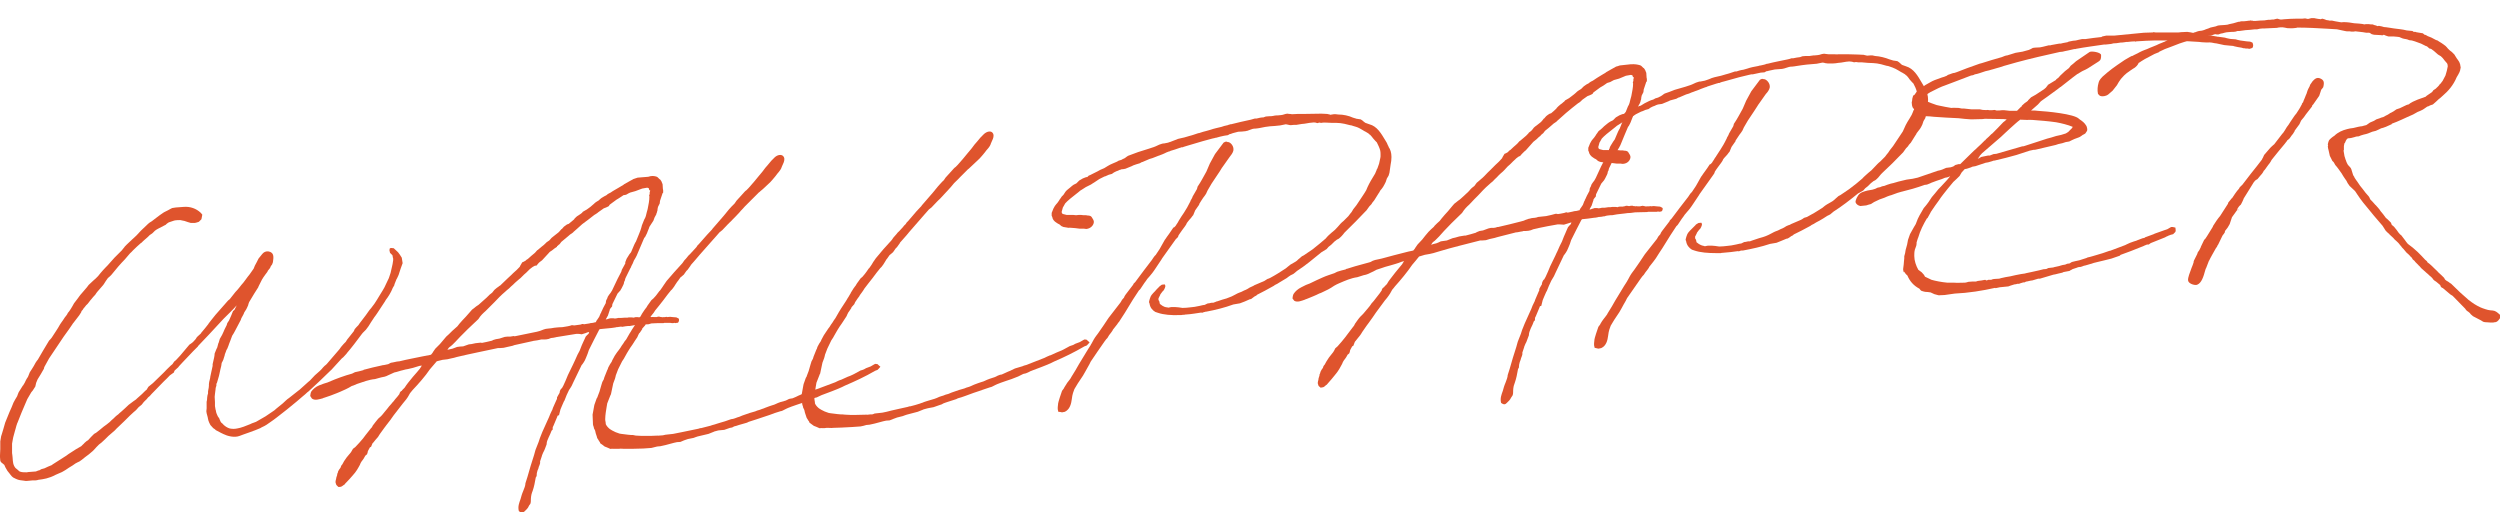
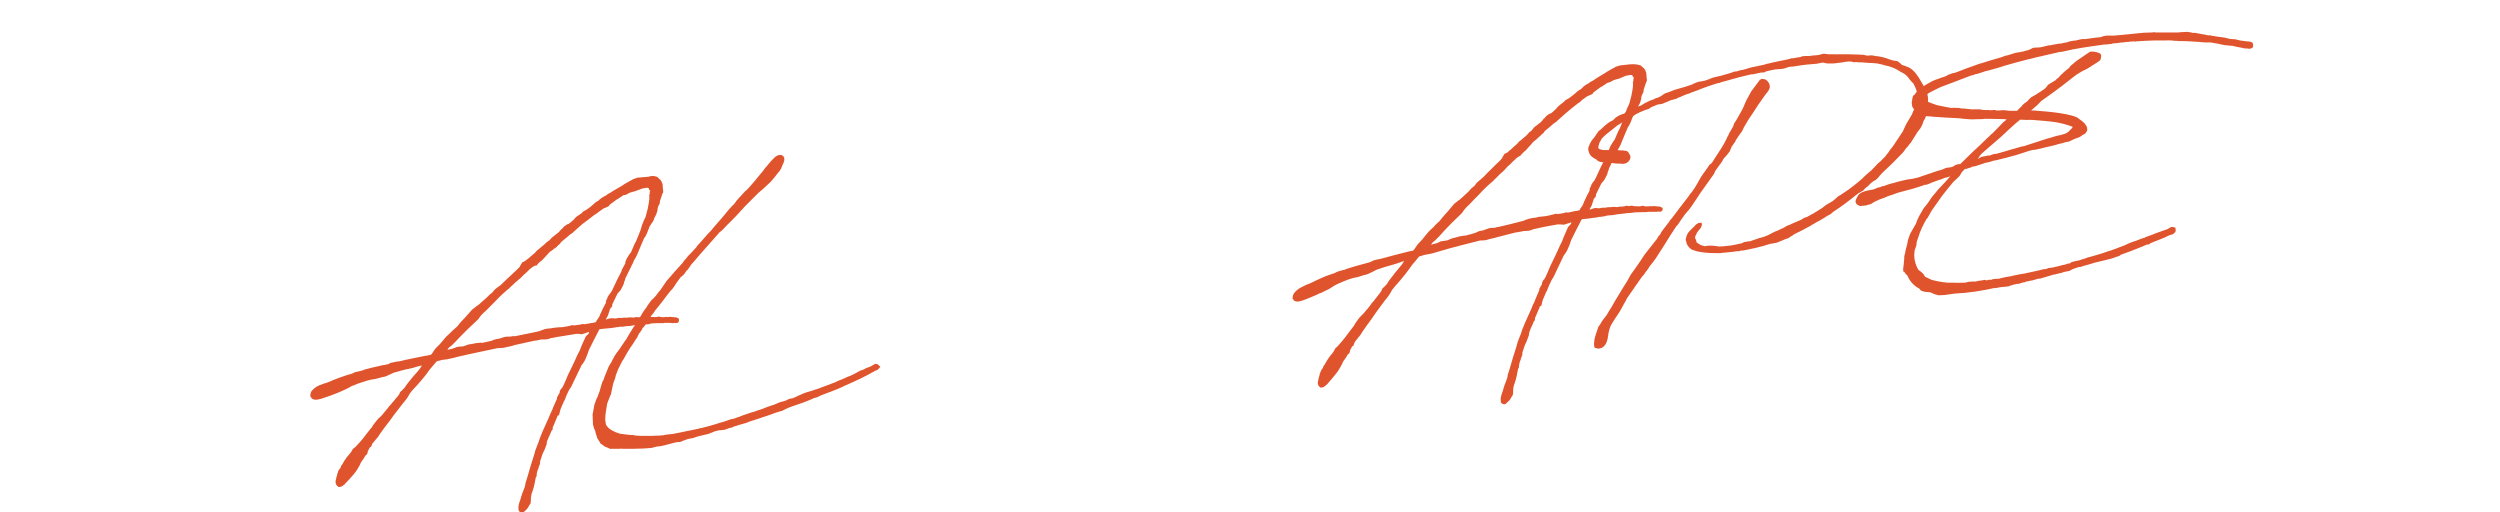
<svg xmlns="http://www.w3.org/2000/svg" xmlns:xlink="http://www.w3.org/1999/xlink" version="1.1" id="レイヤー_1" x="0px" y="0px" viewBox="0 0 871.2 178.5" style="enable-background:new 0 0 871.2 178.5;" xml:space="preserve">
  <style type="text/css">
	.st0{clip-path:url(#SVGID_2_);fill:#DF542D;}
</style>
  <g>
    <defs>
      <rect id="SVGID_1_" width="871.2" height="178.5" />
    </defs>
    <clipPath id="SVGID_2_">
      <use xlink:href="#SVGID_1_" style="overflow:visible;" />
    </clipPath>
-     <path class="st0" d="M0.1,156.5v-2.7c0.1-0.6,0.2-1.2,0.3-1.8c0-0.1,0.2-0.5,0.2-0.6c0.2-0.7,0.4-1.3,0.6-2   c0.2-0.8,0.4-1.3,0.6-2.1c0.5-1.2,1-2.5,1.5-3.7c0.5-1.1,1-2.2,1.4-3.3c0.2-0.4,0.4-0.7,0.6-1.1c0.2-0.3,0.4-0.7,0.6-1   c0.1-0.2,0.2-0.3,0.2-0.5c0.1-0.3,0.3-0.7,0.4-1c0.5-0.8,1-1.6,1.5-2.4v0.1c0.2-0.3,0.4-0.7,0.6-1c0.2-0.5,0.5-1,0.7-1.4   c0.1-0.2,0.3-0.4,0.4-0.6c0-0.1,0.1-0.1,0.1-0.2c0.2-0.5,0.4-1,0.6-1.5c0.5-0.7,0.9-1.4,1.4-2.2c0.2-0.4,0.4-0.7,0.6-1.1   c0.1-0.2,0.3-0.4,0.4-0.6c0.1-0.2,0.3-0.3,0.4-0.5c0.6-1,1.2-2,1.8-3.1c0.5-0.8,1-1.7,1.5-2.5c0.2-0.3,0.4-0.7,0.6-1   c0.3-0.3,0.6-0.6,0.9-1l1.5-2.3c0.5-0.8,1-1.5,1.4-2.3c0.1-0.2,0.3-0.4,0.4-0.6c0.4-0.6,0.9-1.2,1.3-1.9c0.1-0.2,0.3-0.3,0.4-0.5   c0.2-0.3,0.5-0.6,0.6-1c0.2-0.2,0.3-0.4,0.5-0.6c0.2-0.3,0.4-0.6,0.6-0.9c0.4-0.6,0.7-1.2,1.1-1.9l1.3-1.7l0.5-0.7   c0.3-0.4,0.6-0.8,0.9-1.1c0.6-0.7,1.2-1.4,1.8-2.1c0.2-0.3,0.4-0.5,0.6-0.8c0.5-0.5,1.1-1,1.6-1.5c0.3-0.2,0.5-0.5,0.8-0.7   c0.3-0.3,0.6-0.6,0.9-0.9c0.3-0.3,0.5-0.7,0.8-1c0.6-0.7,1.2-1.4,1.8-2c0.5-0.5,1-1,1.4-1.5c0.3-0.3,0.6-0.7,0.9-1   c0.3-0.3,0.5-0.6,0.8-0.9c0.9-0.9,1.7-1.7,2.6-2.6c0.1-0.1,0.2-0.3,0.3-0.4l0.5-0.6c0.3-0.5,0.5-0.5,0.9-1c0.6-0.6,1.2-1.1,1.8-1.7   c0.4-0.4,0.9-0.8,1.3-1.2l0.5-0.5c0.4-0.5,0.9-0.9,1.3-1.4c0.7-0.6,1.3-1.3,2-1.9c0.3-0.3,0.6-0.6,1-0.9l0.8-0.5   c0.6-0.4,1.1-0.9,1.7-1.3c0.7-0.5,1.4-1.1,2.2-1.6l0.5-0.3c0.2-0.1,0.4-0.2,0.6-0.3c0.2-0.1,0.4-0.2,0.6-0.3   c0.3-0.2,0.6-0.3,0.9-0.5c0.2-0.1,0.4-0.2,0.6-0.3c0.4-0.1,0.9-0.1,1.3-0.2c0.9-0.1,1.8-0.1,2.7-0.2c2.3-0.2,4.4,0.6,5.9,2   c0.2,0.2,0.4,0.5,0.6,0.7c-0.1,0.5-0.2,1.1-0.3,1.6c-0.3,0.3-0.6,0.6-0.9,0.9c-0.5,0.2-1,0.3-1.4,0.4c-0.5,0-1,0-1.4,0   c-0.7-0.2-1.4-0.4-2.2-0.7c-0.3-0.1-0.7-0.1-1-0.2c-0.2-0.1-0.4-0.1-0.6-0.1c-0.6,0-1.1,0-1.7,0.1c-0.1,0-0.3,0.1-0.4,0.1   c-0.6,0.2-1.2,0.4-1.8,0.6c-0.3,0.2-0.8,0.5-1,0.8c-0.9,0.5-1.8,0.9-2.7,1.4c-0.4,0.2-0.7,0.4-1.1,0.7l-0.2,0.2   c-0.2,0.2-0.4,0.4-0.6,0.6c-0.3,0.2-0.6,0.5-1,0.7c-0.2,0.2-0.4,0.4-0.6,0.6c-0.6,0.5-1.1,1-1.7,1.5c-0.2,0.2-0.3,0.3-0.5,0.5   c-0.1,0.1-0.2,0.2-0.3,0.2c-0.9,0.8-1.8,1.6-2.7,2.5c-0.4,0.4-0.7,0.8-1.1,1.1c-0.6,0.7-1.2,1.4-1.8,2.1c-0.8,0.8-1.5,1.6-2.3,2.5   c-0.8,1-1.6,1.9-2.4,2.9c-0.4,0.4-0.8,0.8-1.2,1.1c-0.5,0.7-1,1.4-1.4,2.1c-0.1,0.1-0.2,0.3-0.3,0.4c-0.7,0.8-1.3,1.5-2,2.3   c-0.2,0.3-0.5,0.6-0.7,1c-0.5,0.5-1,1.1-1.4,1.6c-0.3,0.3-0.5,0.6-0.8,1c-0.3,0.4-0.6,0.8-1,1.1c-0.3,0.4-0.6,0.8-0.9,1.1   c-0.1,0.2-0.2,0.3-0.3,0.5c-0.1,0.1-0.2,0.2-0.3,0.3c-0.1,0.1-0.2,0.4-0.2,0.5l-0.7,1.1c-0.7,0.9-1.3,1.7-2,2.6   c-0.1,0.1-0.3,0.3-0.3,0.4c-0.4,0.6-0.9,1.3-1.3,1.9c-0.6,0.8-1.2,1.7-1.8,2.5c-1.7,2.5-3.4,5.1-5.1,7.6c-0.5,1-1.1,1.9-1.6,2.9   c-0.1,0.2-0.2,0.5-0.2,0.7c-0.7,1.2-1.4,2.5-2.2,3.7c-0.2,0.4-0.3,0.8-0.5,1.2c-0.1,0.4-0.2,0.9-0.3,1.3c-0.3,0.5-0.6,0.9-0.9,1.4   l-0.5,0.6c-0.4,0.7-1,1.7-1.4,2.4c-0.2,0.5-0.4,0.9-0.6,1.4c-0.9,2.1-1.9,4.4-2.8,6.8c-0.2,0.3-0.2,0.7-0.4,1.1   c-0.1,0.5-0.4,1.4-0.5,1.8c-0.2,0.7-0.4,1.4-0.6,2.2c-0.1,0.7-0.3,1.4-0.4,2.2v3.3c0,0.2,0.1,0.5,0.1,0.7c0,0.3,0.1,0.6,0.1,1   c0.1,1.3,0.1,2.4,1,3.5c0.5,0.4,1,0.8,1.4,1.2c0.1,0,0.2,0,0.3,0.1c0.6,0.2,1.5,0.2,2.2,0.2c0.2,0,0.4-0.1,0.6-0.1   c0.9-0.1,1.7-0.1,2.6-0.2l0.5-0.2c0.2-0.1,0.5-0.2,0.7-0.2l0.7-0.4c0.4-0.1,0.7-0.2,1.1-0.3c0.8-0.4,1.7-0.8,2.5-1.1   c0.1-0.1,0.3-0.2,0.4-0.3c1.6-1,3.1-2,4.7-3c0.5-0.4,1.1-0.8,1.6-1.1c0.6-0.4,1.1-0.7,1.7-1.1c0.6-0.4,1.3-0.7,1.9-1.1   c0.2-0.2,0.3-0.3,0.5-0.5c0.2-0.2,0.5-0.4,0.7-0.7c0.2-0.2,0.5-0.4,0.7-0.6c0.2-0.1,0.3-0.2,0.5-0.3c0.3-0.4,0.7-0.7,1-1.1   c0.4-0.4,0.7-0.7,1.1-1.1l0.7-0.4c0.9-0.7,1.8-1.4,2.6-2.1c0.7-0.5,1.4-1,2.1-1.6c0.2-0.2,0.4-0.4,0.6-0.6c0.3-0.2,0.5-0.5,0.8-0.7   c0.2-0.2,0.4-0.4,0.6-0.6c0.3-0.3,0.6-0.5,1-0.8c0.3-0.3,0.6-0.6,1-0.9c0.9-0.8,1.8-1.6,2.6-2.4c0.5-0.4,1.1-0.8,1.6-1.2   c0.3-0.2,0.7-0.5,1-0.7c0.1-0.1,0.2-0.2,0.3-0.3c0.6-0.5,1.2-1.1,1.8-1.6c0.2-0.2,0.5-0.5,0.7-0.7c0.3-0.3,0.6-0.6,0.9-0.8   c0.2-0.3,0.4-0.7,0.6-1c0.5-0.4,1.1-0.9,1.6-1.3c1.2-1.2,2.4-2.3,3.6-3.5c0.9-0.9,1.7-1.8,2.6-2.6c0.2-0.2,0.4-0.3,0.6-0.5   c0.2-0.3,0.4-0.6,0.6-0.9c0.3-0.2,0.5-0.4,0.8-0.7c0.4-0.5,0.9-0.9,1.3-1.4c1.1-1.3,2.1-2.5,3.2-3.8c0.2-0.1,0.4-0.3,0.6-0.4   c0.1-0.1,0.3-0.2,0.4-0.3c0.1-0.1,0.6-0.5,0.7-0.7c0.2-0.2,0.4-0.4,0.6-0.7c0.2-0.5,0.6-0.8,1.6-1.7c0.1-0.1,0.2-0.2,0.2-0.3   c0.9-1.1,1.8-2.1,2.6-3.2c0,0-0.1,0.1-0.1,0.1c0.2-0.4,0.6-0.7,0.9-1.2c0.5-0.7,1.1-1.3,1.6-2c1.5-1.7,2.9-3.3,4.4-5   c0.1-0.1,0.3-0.2,0.4-0.3c0.2-0.2,0.4-0.4,0.6-0.7c0.5-0.6,1-1.3,1.5-1.9c0.5-0.5,1-1.1,1.4-1.6c0.5-0.6,0.9-1.2,1.4-1.7   c0.3-0.4,0.6-0.8,0.9-1.2c0.4-0.6,0.9-1.2,1.3-1.7c0.5-0.7,0.9-1.3,1.4-2c0.1-0.3,0.3-0.7,0.4-1c0.4-0.8,0.9-1.6,1.3-2.5   c0.4-0.5,0.9-1.1,1.3-1.6c0.9-1.1,2.1-1,2.8-0.7c0.6,0.3,1.3,0.8,1,2.8c0,0.2-0.1,0.6-0.1,0.8c-0.1,0.3-0.2,0.5-0.3,0.8   c-0.1,0.2-0.3,0.3-0.4,0.5c-0.1,0.2-0.2,0.4-0.3,0.7c-0.3,0.3-0.5,0.7-0.8,1c0,0.1-0.1,0.3-0.1,0.3c-0.5,0.7-1.1,1.4-1.6,2.2   c0,0,0.1-0.1,0.1-0.1c-0.2,0.3-0.5,0.7-0.6,1c-0.3,0.6-0.6,1.2-0.9,1.8c-0.1,0.2-0.2,0.4-0.2,0.5c-0.5,0.7-0.9,1.5-1.4,2.2   c-0.6,1-1.2,2-1.8,3c0,0.1-0.1,0.2-0.1,0.3c-0.1,0.2-0.2,0.5-0.2,0.7c-0.1,0.3-0.3,0.6-0.4,0.9c-0.1,0.2-0.2,0.4-0.3,0.6   c-0.2,0.4-0.5,0.7-0.7,1.1c-0.2,0.7-0.6,1.2-1,2c-0.1,0.2-0.2,0.6-0.2,0.6c-0.7,1.3-1.3,2.5-2,3.8c-0.3,0.6-0.6,1.1-1,1.7   c-0.3,1-0.8,2-1.1,2.9c-0.1,0.2-0.1,0.4-0.2,0.6c-0.1,0.3-0.3,0.7-0.4,1c-0.1,0.2-0.2,0.3-0.3,0.5c-0.1,0.4-0.3,0.8-0.4,1.1   c-0.1,0.2-0.2,0.5-0.2,0.7c-0.2,0.5-0.3,1.1-0.5,1.6c-0.1,0.2-0.2,0.4-0.3,0.6c0,0.1-0.1,0.2-0.1,0.2c-0.2,0.2-0.2,0.7-0.3,1.3   c-0.1,0.4-0.2,0.8-0.3,1.2c-0.2,0.8-0.3,1.6-0.5,2.3c-0.2,0.8-0.5,1.6-0.7,2.4c-0.2,0.3-0.2,0.4-0.2,0.4v0.6   c-0.1,0.2-0.1,0.4-0.2,0.6c-0.1,0.4-0.1,0.6-0.1,0.8c0,0.2-0.1,0.4-0.1,0.7c0,0.3-0.1,0.5-0.1,0.8c0,0.3-0.1,0.6-0.1,1   c0,0.6,0.1,1.2,0.1,1.8v1.4c0.1,0.4,0.1,0.8,0.2,1.2c0.1,0.3,0.2,0.6,0.2,0.9c0.1,0.2,0.1,0.4,0.2,0.6c0.1,0.3,0.3,0.6,0.4,0.9   c0.2,0.2,0.3,0.5,0.5,0.7c0,0.1,0.1,0.2,0.1,0.3c0.1,0.3,0.3,0.6,0.4,0.9c0.1,0.2,0.4,0.5,0.5,0.5c0.8,1,1.9,1.6,2.6,1.8   c0.8,0.2,1.9,0.2,2.7,0c0.6-0.1,1.4-0.3,2.2-0.6c0.8-0.3,1.5-0.6,2.3-0.9c0.4-0.2,0.8-0.4,1.2-0.5c0.3-0.1,0.5-0.2,0.8-0.3   c1.1-0.6,2.2-1.3,3.3-1.9c1-0.7,2.1-1.4,3.1-2.1c0.3-0.2,0.5-0.5,0.8-0.7c0.7-0.6,1.4-1.1,2.1-1.7c0.7-0.6,1.4-1.4,2.2-1.9   c1.1-0.9,2.2-1.7,3.3-2.6c0.1-0.1,0.3-0.2,0.4-0.3c1-0.9,2-1.8,3-2.7c0.2-0.2,0.4-0.3,0.6-0.5c0.6-0.6,1.1-1.2,1.7-1.8   c0.6-0.5,1.2-1.1,1.8-1.6c0.2-0.2,0.4-0.4,0.6-0.6c0.3-0.4,0.6-0.7,1-1.1c0.2-0.1,0.3-0.3,0.5-0.4c0.1-0.1,0.2-0.2,0.3-0.3   c1.4-1.7,2.9-3.3,4.3-5c0.1-0.1,0.2-0.3,0.3-0.4c0.2-0.3,0.4-0.6,0.6-0.8c0.2-0.3,0.5-0.5,0.7-0.8c0.2-0.2,0.4-0.4,0.6-0.6   c0,0,0.1-0.1,0.1-0.1l0.3-0.5c0.2-0.3,0.4-0.6,0.6-0.8c0.6-0.8,1.3-1.6,1.9-2.4c0.1-0.2,0.2-0.4,0.3-0.7c0.4-0.5,0.9-1,1.3-1.4   c0.3-0.5,0.6-0.9,1-1.4c0.5-0.7,1.1-1.4,1.6-2.1c0.6-0.8,1.2-1.8,1.8-2.4c0.4-0.5,0.8-1.1,1.2-1.6c0.3-0.5,0.6-0.9,0.9-1.4   c0.2-0.3,0.4-0.7,0.6-1c1-1.7,1.9-2.9,2.5-4.4c0.3-0.7,0.7-1.4,1-2.1c0.2-0.6,0.4-1.2,0.6-1.8c0.2-0.7,0.3-1.5,0.5-2.2   c0-0.2,0.2-0.7,0.2-0.9c0.1-0.4,0.1-0.9,0.2-1.3v-0.6c-0.1-0.3-0.2-0.7-0.2-1c0-0.1-0.1-0.1-0.1-0.2c-0.1-0.1-0.1-0.2-0.2-0.2   c-0.2-0.2-0.4-0.4-0.6-0.6c-0.1-0.3-0.1-0.6-0.2-0.9c0-0.2,0.1-0.4,0.1-0.6c0.1-0.1,0.3-0.1,0.4-0.2c0.3,0,0.6,0.1,1,0.1l1.5,1.4   c0.2,0.3,0.4,0.5,0.6,0.8c0.2,0.4,0.5,0.7,0.7,1.1c0.1,0.6,0.2,1.3,0.3,1.9c-0.5,1.4-1,2.7-1.4,4.1c-0.2,0.4-0.4,0.9-0.6,1.3   c0,0-0.1,0.1-0.1,0.1l-0.6,1.5c-0.1,0.2-0.2,0.5-0.2,0.7c-0.2,0.4-0.5,0.8-0.7,1.2c0,0,0.1-0.1,0.1-0.1c-0.6,1.4-1.4,2.8-2.5,4.2   c0,0,0.1-0.1,0.1-0.1c-0.1,0.2-0.2,0.3-0.3,0.5l-2.5,3.8c-0.2,0.4-0.6,0.8-0.9,1.3c-0.2,0.2-0.3,0.4-0.5,0.7   c-0.6,0.9-1.2,1.8-1.8,2.8c-0.3,0.4-0.6,0.8-0.9,1.2c-0.3,0.3-0.5,0.5-0.8,0.8c-0.1,0.1-0.2,0.2-0.3,0.3c-0.1,0.2-0.3,0.3-0.4,0.5   c-1.7,2.3-3.6,4.8-5,6.4c-0.1,0.1-0.2,0.2-0.2,0.3l-1.2,1.3c-0.2,0.1-0.3,0.3-0.5,0.4c-1.1,1.2-2.1,2.3-3.2,3.5   c-0.3,0.3-0.5,0.6-0.8,0.8c-2.5,2.5-5,4.8-7.6,7.2c-0.1,0.1-0.3,0.2-0.4,0.3c-0.5,0.5-1.1,1-1.6,1.4c-0.7,0.6-1.4,1.2-2.1,1.8   c-2.3,1.9-4.6,3.8-7,5.6c-0.7,0.5-1.4,1.1-2.2,1.6c-0.8,0.6-1.8,1.3-3,1.8c-0.2,0.1-0.3,0.2-0.5,0.3c-1.2,0.5-2.4,1-3.6,1.4   c-1.5,0.5-3.6,1.3-3.6,1.3c-1.8,0.7-4.2,0.1-5.8-0.7c-0.2-0.1-0.3-0.2-0.6-0.3c-0.8-0.4-1.4-0.7-1.9-1c-0.1-0.1-0.2-0.2-0.3-0.3   c0,0-0.2-0.1-0.6-0.4c-0.3-0.4-0.7-0.7-1-1.1c0-0.1-0.1-0.2-0.1-0.2c-0.3-0.5-0.4-0.9-0.6-1.4c-0.1-0.3-0.1-0.6-0.2-0.9v-0.1   c-0.1-0.5-0.3-1-0.4-1.5c0-0.2-0.1-0.5-0.1-0.7c0-0.3,0.1-0.7,0.1-1V140c0-0.1,0.1-0.3,0.1-0.4c0-0.2,0.1-0.4,0.1-1.1   c0-0.2,0.1-0.5,0.1-0.7c0.1-0.2,0.1-0.5,0.2-0.7v-0.7c0-0.2,0.1-0.4,0.1-0.6c0.1-0.5,0.2-0.9,0.2-1.4v-0.5c0-0.3,0.1-0.5,0.1-0.8   l0.2-0.8c0.1-0.4,0.2-0.8,0.2-1.1c0.3-1.5,0.6-2.8,0.8-3.7v-0.6l0.5-2.2c0.1-0.5,0.2-1,0.2-1.5c0.2-0.5,0.4-1,0.6-1.5   c0.1-0.2,0.2-0.4,0.3-0.6c0.1-0.5,0.3-1.1,0.4-1.5c0.1-0.2,0.2-0.3,0.2-0.5c0.1-0.3,0.2-0.6,0.3-1c0.3-0.5,0.5-0.9,0.8-1.4   c0.2-0.4,0.4-0.9,0.6-1.3c0-0.2,0.2-0.3,0.2-0.5c0.3-0.5,0.5-1.1,0.8-1.6l0.2-0.7c0.2-0.3,0.4-0.6,0.6-0.9c0.5-1.1,1-2.2,1.4-3.3   c0.2-0.1,0.3-0.3,0.5-0.4c0.3-0.5,0.5-1.1,0.8-1.6c-1.5,1.7-3.1,3.2-4.6,4.7c-1.7,1.8-3.4,3.7-5.1,5.5c-1.3,1.3-2.5,2.7-3.8,4v0.1   c-0.2,0.2-0.4,0.4-0.6,0.6c-0.4,0.4-0.7,0.7-1.1,1.1c-1.2,1.3-2.5,2.6-3.7,3.9c-0.4,0.4-0.8,0.9-1.2,1.3c-0.1,0.1-0.2,0.3-0.3,0.4   c-0.3,0.3-0.7,0.6-1,0.9c-0.1,0.1-0.2,0.2-0.3,0.3c-0.1,0.2-0.2,0.5-0.2,0.6c-0.5,0.3-0.9,0.7-1.4,1c-0.7,0.7-1.4,1.5-2.2,2.2   c-1.1,1.2-2.3,2.3-3.4,3.5c-0.5,0.5-1,1-1.4,1.5c-0.2,0.2-0.4,0.3-0.6,0.5c-0.3,0.4-0.6,0.8-1,1.1l-0.5,0.5   c-0.2,0.3-0.5,0.6-0.7,0.9c-0.4,0.3-0.7,0.6-1.1,0.9l-0.7,0.8c-0.1,0.1-0.3,0.3-0.4,0.4c-0.2,0.2-0.4,0.3-0.6,0.5l-1.3,1.2   c-1.3,1.3-2.6,2.6-3.9,3.8c-0.5,0.5-1,0.9-1.4,1.4l-2.2,1.9c-0.7,0.7-1.7,1.7-2.4,2.3c-0.3,0.2-0.6,0.5-0.9,0.7   c-0.6,0.6-1.2,1.2-1.8,1.9c-0.3,0.3-0.6,0.6-1,0.9l-0.7,0.6c-0.9,0.7-1.8,1.3-2.6,2c-0.2,0.2-0.5,0.3-0.7,0.5   c-0.5,0.2-1,0.5-1.4,0.7l-1,0.7c-0.8,0.5-1.7,1-2.5,1.6c-0.4,0.2-0.8,0.5-1.2,0.7c-0.8,0.3-1.5,0.7-2.3,1c-2.2,1.2-4.2,1.5-5.9,1.7   c-0.3,0.1-0.7,0.2-1,0.2c-0.3,0-0.6,0-1,0c-0.3,0-0.7,0.1-1,0.1c-0.4,0-0.7,0.1-1.1,0.1c-0.3,0-0.6,0-1-0.1c-0.3,0-0.5-0.1-0.8-0.1   c-0.9-0.1-1.4-0.2-2.9-1c-0.3-0.2-0.6-0.5-0.9-0.9c-0.1-0.1-0.2-0.3-0.3-0.4c-0.3-0.3-0.5-0.7-0.8-1c-0.2-0.4-0.5-0.8-0.7-1.2   c-0.1-0.3-0.3-0.6-0.4-0.9L0.3,161l-0.2-0.5c0-0.4-0.1-0.8-0.1-1.2v-0.6C0,157.9,0.1,157.2,0.1,156.5" />
    <path class="st0" d="M228.6,61.5c0.5,0.1,0.8,0.5,1,0.7c0.1,0.1,0.4,0.4,0.5,0.4c0.1,0.2,0.3,0.4,0.4,0.6c0.1,0.3,0.3,0.7,0.4,1   c0,0.5,0.1,1.1,0.1,1.6c0,0.2,0.1,0.3,0.1,0.5v0.8c-0.1,0.1-0.2,0.3-0.3,0.4v0.1c-0.7,2.1-0.8,2.3-0.8,2.4c0,0.3-0.1,0.6-0.1,0.9   c-0.2,0.4-0.4,0.8-0.6,1.2c-0.1,0.4-0.2,0.9-0.2,1.3c-0.1,0.2-0.2,0.6-0.2,0.7c-0.1,0.2-0.2,0.4-0.2,0.6c-0.2,0.4-0.4,0.7-0.6,1.1   c-0.1,0.4-0.3,0.7-0.4,1.1l-1.3,2c-0.1,0.2-0.2,0.3-0.2,0.5c-0.2,0.5-0.4,1-0.6,1.5c0,0.1-0.1,0.3-0.1,0.3l-0.7,1.4   c-0.1,0.1-0.2,0.2-0.3,0.3c-0.8,1.8-1.5,3.6-2.3,5.4c-0.1,0.3-0.5,1.2-0.6,1.3c-0.1,0.2-0.1,0.2-0.1,0.2c-0.2,0.3-0.4,0.7-0.6,1   c-0.1,0.3-0.3,0.7-0.4,1c-0.2,0.5-0.6,1-0.6,1.3c-0.1,0.2-0.2,0.3-0.3,0.5c-1.7,3.4-1.7,3.5-1.7,3.5c-0.1,0.3-0.1,0.5-0.2,0.8   c-0.1,0.1-0.1,0.2-0.2,0.3c0,0.2-0.1,0.4-0.1,0.6c-0.1,0.2-0.1,0.3-0.2,0.5l-0.6,1.2c-0.1,0.2-0.3,0.4-0.4,0.7l-1,1.1   c-0.6,1.2-1.2,2.5-1.8,3.7c0,0.2-0.1,0.6-0.1,0.8c-0.3,0.3-0.5,0.6-0.8,1v0.2c-0.2,0.7-0.5,1.4-0.7,2.1c-0.1,0.1-0.2,0.2-0.2,0.3   l-0.5,0.9c0.2,0,0.4,0,0.6-0.1c0.2-0.1,0.4-0.1,0.6-0.2c0.2,0,0.4-0.1,0.6-0.1l0.8,0c0.2,0,0.4,0.1,0.6,0.1l0.7-0.1   c0.1,0,0.3-0.1,0.4-0.1c0.3,0,0.6,0,0.9,0c0.5,0,1-0.1,1.4-0.1c0.2,0,0.5,0,0.7,0c0.2,0,0.5,0,0.7-0.1c0.2,0,0.6,0,0.9,0   c0.4,0,0.8,0.1,0.9,0.1l0.2-0.1c0.2,0,0.3-0.1,0.5-0.1c0.4,0,0.8,0,1.2,0.1l0.2-0.1c0.2,0,0.4,0,0.6-0.1c0.1,0,0.2-0.1,0.2-0.1   c0.3,0,0.6,0.1,0.9,0.1c0.1,0,0.3,0,0.4,0c0.2,0,0.4-0.1,0.6-0.1c0.1,0,0.3,0,0.4,0c0.1,0,0.2,0,0.2,0.1c0.1,0,0.3,0,0.4,0   c0.1,0,0.2,0,0.2,0.1c0.2,0,0.6-0.1,1,0c0.2,0,0.4,0,0.6,0c0.1,0,0.2,0,0.3,0c0.1,0,0.2-0.1,0.2-0.1c0.2,0,0.4,0,0.6-0.1   c0.3,0.1,0.6,0.2,1,0.2c0.2,0.1,0.2,0.1,0.4,0l0.7,0l0.6-0.1l0.2,0.1l1-0.1c0.4,0.1,1.4,0.1,2.2,0.2c0.2,0.1,0.4,0.2,0.6,0.3   c0.1,0.1,0.2,0.1,0.3,0.2v0.7c-0.1,0.2-0.1,0.3-0.2,0.5c-0.1,0.1-0.2,0.1-0.3,0.2c-0.2,0-0.5,0-0.7,0.1c-0.1,0-0.3-0.1-0.4-0.1   c-0.1,0-0.3,0.1-0.4,0.1c-0.4,0-0.7,0-1.1-0.1c-0.6,0-1.1,0-1.7,0c-0.2,0-0.4,0-0.6,0.1c-1.5,0-3,0-4.2,0.1L226,113   c-0.8,0-1.5,0.1-2.2,0.1c-0.9,0.1-1.8,0.2-2.6,0.2c-0.6,0.1-1.1,0.2-1.7,0.3c-0.2,0-0.4,0-0.6,0c-0.3,0-0.6,0.1-0.9,0.1   c-0.2,0-0.4,0.1-0.6,0.1c-0.2,0-0.4,0.1-0.6,0.1c-0.1,0-0.2,0-0.3-0.1c-0.5,0.1-0.9,0.1-1.4,0.2c-0.2,0-0.4,0-0.6,0.1   c-0.5,0.1-0.9,0.1-1.4,0.2c-1.4,0.1-2.7,0.3-4.1,0.4c-0.2,0.2-0.3,0.3-0.3,0.4c-0.6,1.1-1.1,2.2-1.7,3.3c-0.6,1.2-1.2,2.4-1.8,3.6   c-0.2,0.8-0.6,1.7-1,2.7c-0.1,0.3-0.3,0.6-0.4,0.9c-0.2,0.4-0.6,1-0.9,1.4c-0.1,0.1-0.1,0.1-0.2,0.2c-1,2-1.9,4-2.9,6   c-0.2,0.4-0.4,0.8-0.6,1.3c-0.3,0.5-0.6,1-0.9,1.4c-0.6,1.2-1.1,2.3-1.6,3.7l-0.2,0.3c-0.2,0.5-0.5,1.1-0.7,1.6l-0.5,1.2   c-0.2,0.7-0.3,1.3-0.5,2c-0.1,0-0.3,0.1-0.4,0.1c-0.2,0.2-0.2,0.3-0.2,0.4l-1.3,3.1c-0.1,0.2-0.2,0.4-0.3,0.6c0.1,0.2,0,0.2,0,0.2   v0.6c-0.1,0.1-0.3,0.3-0.4,0.4c-0.3,0.8-0.6,1.5-1,2.3l-0.5,1.2c-0.1,0.3-0.2,0.7-0.2,1v0.2c-0.2,0.5-0.4,1-0.6,1.6   c-0.1,0.2-0.2,0.5-0.3,0.7c-0.2,0.3-0.5,1-0.6,1.3c0,0.1-0.1,0.1-0.1,0.2c0,0.2-0.1,0.3-0.1,0.4c-0.2,0.6-0.4,1.2-0.6,1.8   c0.1,0.7-0.1,0.9-0.2,1.3c-0.2,0.4-0.3,0.7-0.4,1.2c-0.1,0.2-0.2,0.5-0.3,0.7c-0.2,0.6-0.3,1.1-0.3,1.9c-0.1,0.2-0.2,0.3-0.3,0.5   c-0.3,1.7-0.6,3.3-1.1,4.7c-0.1,0.3-0.3,0.7-0.4,1.2c-0.1,0.5-0.2,1.1-0.2,1.5c0,0.7,0,1.3-0.2,1.8c-0.3,0.3-0.5,0.7-0.6,0.9   c-0.1,0.2-0.2,0.5-0.6,0.9c-0.3,0.3-0.5,0.5-0.8,0.8c-0.5,0.4-0.9,0.8-2-0.1c-0.4-1.6,0.1-2.8,0.6-4.2c0.1-0.5,0.3-0.9,0.4-1.4   c0.1-0.3,0.3-0.9,0.6-1.6c0.3-0.7,0.7-1.7,0.7-2.5c0.2-0.7,0.5-1.5,0.7-2.2c0.7-2.6,1.5-5.1,2.3-7.6l0.5-1.8   c0.4-0.9,0.7-1.9,1.1-2.8c0.2-0.8,0.6-1.7,0.9-2.5c0.1-0.3,0.3-0.7,0.4-1c0.6-1.3,1.2-2.7,1.8-4c0.2-0.5,0.3-0.6,0.5-1.1   c0.3-0.8,0.6-1.5,1-2.3c0.1-0.1,0.2-0.3,0.2-0.4c0-0.2,0.2-0.4,0.2-0.6c0.4-0.9,0.8-1.8,1.2-2.7c0.1-0.1,0.1-0.3,0.2-0.4v-0.5   c0.2-0.4,0.4-0.7,0.6-1.1c0,0,0.1-0.1,0.1-0.1c0-0.2,0-0.2,0.2-0.3c0-0.6,0.2-1.1,0.6-1.6c0.1,0,0.2-0.1,0.2-0.1   c0.2-0.3,0.3-0.6,0.5-0.9c0.5-1.1,1.2-2.6,1.6-3.7c0.6-1.2,1.2-2.5,1.8-3.7c0.1-0.3,0.6-1.2,0.7-1.5c0.8-1.9,0.9-2,1.6-3.3   c0.2-0.6,0.5-1.2,0.7-1.8c0.1-0.3,0.3-0.6,0.4-0.9c0.2-0.4,0.4-0.9,0.6-1.3c0.1-0.3,0.3-0.6,0.4-0.9c0.3-0.3,0.6-0.7,1-1   c0.1-0.2,0.2-0.4,0.2-0.6c-0.3,0.1-0.8,0.1-1,0.3c-0.5,0.2-1.1,0.3-1.6,0.5c-0.9-0.2-1.8-0.2-2.2-0.1c-2.3,0.4-4.5,0.7-6.8,1.1   c0,0,0.1,0,0.1,0c-0.4,0.1-1.4,0.3-1.8,0.3c-1.2,0.6-2.2,0.5-3.4,0.5c-0.2,0.1-0.6,0.1-0.9,0.2c-0.2,0-0.3,0.1-0.5,0.1   c-0.5,0.1-0.9,0.1-1.4,0.2c0,0,0.1,0,0.1,0c-2,0.4-3.9,0.9-5.9,1.3c-0.5,0.1-1,0.2-1.4,0.4c-0.6,0.1-1.2,0.3-1.8,0.4l-1.3,0.3   c-0.4,0-0.9,0.1-1.3,0.1c-0.2,0-0.5,0-0.7,0c-4.6,1-9.7,2-14.3,3.1c-0.7,0.2-1.3,0.4-2,0.5c-0.4,0.1-0.9,0.2-1.3,0.3   c-0.6,0.1-1.1,0.1-1.7,0.2c-0.7,0.2-1.3,0.3-2,0.5c-0.8,0.9-1.6,1.9-2.4,2.8c-1.6,2.4-4.1,5.2-6,7.2c-0.3,0.4-0.6,0.7-0.9,1.1   c0.1-0.1-0.3,0.4-0.4,0.7c-0.4,0.8-1.3,2-2.2,3c-1,1.3-2.1,2.7-3.1,4c-0.8,1.2-1.5,2.1-2.6,3.5c-0.2,0.3-0.4,0.5-0.6,0.8   c-0.5,0.7-1.1,1.5-1.6,2.2c-0.2,0.4-0.5,0.7-0.7,1.1c-0.5,0.6-1.1,1.2-1.6,1.9c-0.1,0.1-0.2,0.2-0.3,0.3c-0.1,0.3-0.4,1-0.5,1.2   c-0.1,0.1-0.3,0.1-0.4,0.2c-0.2,0.4-0.4,0.7-0.6,1.1c-0.1,0.2-0.2,0.4-0.2,0.7l-0.2,0.6c-0.2,0.2-0.4,0.3-0.6,0.5   c-0.4,0.8-0.5,0.8-0.7,1.2c-0.2,0.3-0.4,0.5-0.6,0.8c-0.2,0.3-0.5,0.8-0.6,1.2c-0.6,1.1-1.2,2.3-2.6,3.8c-0.7,0.8-1.4,1.6-2.2,2.4   c-0.2,0.2-0.4,0.4-0.6,0.7l-0.2,0.1c-0.2,0.2-0.5,0.3-0.7,0.5c-0.2,0.1-0.4,0.1-0.6,0.2c-0.2,0-0.4,0-0.6,0   c-0.2-0.2-0.5-0.5-0.7-0.7c-0.1-0.2-0.1-0.4-0.2-0.6c0-0.1-0.1-0.3-0.1-0.4c0-0.2,0.1-0.5,0.1-0.7c0-0.1,0.1-0.2,0.1-0.3   c0-0.2,0.1-0.4,0.1-0.6c0.1-0.3,0.2-0.6,0.3-0.9v-0.3c0.1-0.2,0.2-0.4,0.3-0.7v-0.2c0.1-0.2,0.3-0.5,0.4-0.7   c0.2-0.2,0.3-0.4,0.5-0.7l0.2-0.6c0.1-0.2,0.3-0.3,0.4-0.5c0.2-0.4,0.4-0.7,0.6-1.1c0.3-0.4,0.6-0.9,0.9-1.3l1.5-1.8   c0.2-0.3,0.6-1,0.7-1.2c0.3-0.2,0.5-0.4,0.8-0.6c0.5-0.5,0.9-1,1.4-1.5c0.4-0.5,0.9-1,1.3-1.5c0.3-0.4,0.6-0.8,0.9-1.2   c0.6-0.8,1.3-1.6,1.9-2.4c0.1-0.1,0.2-0.2,0.3-0.3c0.1-0.2,0.2-0.4,0.3-0.6c0.3-0.4,0.7-0.9,1-1.3c0.3-0.4,0.6-0.7,0.9-1.1   c0.3-0.3,0.7-0.6,1-0.9c0.4-0.4,0.7-0.8,1.1-1.3c0.3-0.4,0.7-0.8,1-1.2c0.2-0.3,0.5-0.6,0.7-0.9c0.3-0.3,0.5-0.6,0.8-0.9   c0.2-0.3,0.5-0.6,0.7-0.8c0.3-0.4,1-1.3,1.4-1.7c0.2-0.3,0.5-0.6,0.7-0.9c0-0.2,0.2-0.9,0.8-1.1c0.1-0.1,0.1-0.2,0.2-0.3   c0.3-0.3,0.5-0.5,0.8-0.8c0.2-0.3,0.4-0.6,0.6-0.9c0.2-0.3,0.4-0.5,0.6-0.8c0.6-0.7,1.1-1.4,1.7-2.1c0.5-0.5,0.9-1.1,1.4-1.6   c0.3-0.4,0.7-0.8,1-1.2c0.2-0.4,0.5-0.7,0.7-1.1c-0.3,0-0.5,0.1-0.8,0.1c-0.8,0.2-1.5,0.5-2.3,0.7c-0.6,0.1-1.1,0.3-1.7,0.4   c-0.6,0.1-1.2,0.2-1.8,0.4c-1,0.2-1.9,0.6-3,0.8c-0.7,0.3-1.5,0.7-2.2,1c-0.7,0.4-1.6,0.6-2.3,0.7c-0.6,0.2-1.3,0.3-2.2,0.6   c-2.2,0.2-4.2,1-6.3,1.7c-0.6,0.2-1.2,0.6-1.8,0.7c-1.4,0.9-2.9,1.5-4,2c-0.4,0.2-0.8,0.3-1.2,0.5c-1.1,0.5-3.2,1.2-4.4,1.6   c-0.2,0-0.3,0.1-0.5,0.2c-1.2,0.3-2.7,0.9-3.8,0.1c-0.2-0.3-0.4-0.6-0.6-0.9c0-0.4,0.2-1.3,0.4-1.6c0.6-0.8,1.5-1.6,2.7-2.1   c0.5-0.2,1.1-0.4,1.6-0.6c0.4-0.1,0.9-0.3,1.3-0.4c2-0.9,3.2-1.3,4.5-1.8c1.3-0.5,2.7-0.9,4.1-1.3c0.3-0.1,0.7-0.4,1-0.5   c1-0.2,1.9-0.4,2.9-0.7c0.1-0.1,0.2-0.1,0.2-0.2c0.1,0,0.1,0,0.2,0c1.8-0.5,3.9-1,5.8-1.4c0.4-0.1,0.7-0.2,1.1-0.2   c0.5-0.1,1-0.2,1.4-0.3c0.3-0.1,0.6-0.4,1-0.5c0.2,0,0.4-0.1,0.6-0.1c0.5-0.1,1-0.2,1.4-0.3c0.3,0,0.6-0.1,0.9-0.1   c2.8-0.7,5.7-1.2,8-1.7c1-0.2,1.7-0.3,2.6-0.5c0.1,0,0.3-0.1,0.4-0.1c0.2-0.2,0.3-0.4,0.5-0.6c0.1-0.2,0.2-0.3,0.3-0.5   c0.2-0.3,0.5-0.7,0.7-1c0.5-0.5,1.1-1.1,1.6-1.6c0.7-0.8,1.4-1.7,2.2-2.6c0.6-0.5,1.2-1.1,1.8-1.7c0.1-0.1,0.2-0.2,0.3-0.3   c0.6-0.5,1.2-1.1,1.8-1.6c0.2-0.3,0.5-0.6,0.7-0.9c0.7-0.8,1.4-1.6,2.2-2.4c0.5-0.6,1-1.1,1.5-1.7c0.2-0.3,0.5-0.5,0.7-0.8   c0.5-0.4,1-0.7,1.4-1.1c0.3-0.2,0.6-0.4,0.9-0.6c0.3-0.3,0.7-0.6,1-0.9c0.6-0.5,1.2-1.1,1.8-1.6l1-1c0.3-0.2,0.6-0.5,0.9-0.7   c0.3-0.3,0.5-0.7,0.8-1c0.2-0.2,0.4-0.3,0.6-0.5c0.2-0.2,0.5-0.4,0.7-0.5c0,0,0.1-0.1,0.1-0.1c0.2-0.2,0.4-0.3,0.6-0.4   c0.8-0.7,1.7-1.7,2.5-2.4c0.5-0.4,0.9-0.9,1.4-1.3c0.2-0.2,0.4-0.4,0.6-0.6c1-0.9,1.7-1.5,2.2-2.1c0.1-0.1,0.2-0.2,0.2-0.3   c0-0.1,0.2-0.3,0.2-0.4c0.2-0.3,0.4-0.7,0.6-1c0.2-0.1,0.3-0.1,0.5-0.2c0.2-0.1,0.5-0.3,0.7-0.4c0.1-0.1,0.2-0.2,0.3-0.3   c0.2-0.1,0.4-0.2,0.6-0.4c0.7-0.6,1.4-1.3,2.2-1.9c0.1-0.1,0.2-0.2,0.3-0.3c0.2-0.2,0.4-0.5,0.6-0.7c0.1,0,0.2-0.1,0.2-0.1   c0.4-0.4,0.9-0.7,1.3-1.1c0.6-0.4,1.1-0.9,1.5-1.3c0.1-0.1,0.2-0.2,0.3-0.3c0.3-0.2,0.6-0.4,0.9-0.6c0.3-0.3,0.5-0.6,0.8-0.9   c0.3-0.3,0.7-0.5,1-0.8c0.5-0.4,0.9-0.7,1.4-1.1c0.1-0.1,0.2-0.2,0.3-0.3c0.3-0.3,0.5-0.6,0.8-0.9c0,0,0.1,0,0.1,0   c0.2-0.3,0.5-0.5,0.7-0.8c0.4-0.3,0.7-0.5,1.1-0.8c0.2-0.1,0.4-0.1,0.6-0.2c0.6-0.5,1.2-1,1.8-1.5c0,0,0.2-0.2,0.2-0.3   c0.2-0.2,0.4-0.4,0.6-0.6c0.2-0.2,0.5-0.4,0.7-0.5c0.3-0.2,0.6-0.4,0.9-0.6c0,0,0.1-0.1,0.1-0.1c0.1-0.1,0.2-0.1,0.3-0.2   c0.1-0.1,0.2-0.3,0.3-0.4c0.5-0.3,0.9-0.5,1.4-0.8c0.5-0.4,1.2-0.8,1.7-1.3c0.2-0.2,0.5-0.4,0.7-0.6c0.1-0.1,0.2-0.1,0.2-0.2   c0.4-0.4,1.1-0.8,1.6-1.1c0.1-0.1,0.3-0.3,0.4-0.4l0.5-0.4c0.3-0.2,0.6-0.4,1-0.6c0.2-0.1,0.4-0.2,0.6-0.3c0.2-0.1,0.3-0.2,0.5-0.4   c0.2-0.1,0.3-0.2,0.5-0.3c0.2-0.1,0.4-0.2,0.6-0.3c0.8-0.6,2-1.2,2.8-1.7c0.2-0.1,0.3-0.2,0.5-0.3c1.4-0.8,1.3-0.8,1.4-0.9   c0.5-0.3,1.1-0.6,1.6-0.9c0.3-0.2,0.6-0.3,0.9-0.5c0.2-0.1,0.6-0.3,0.7-0.4c0.2-0.1,0.4-0.1,0.6-0.2c0.3-0.1,0.6-0.2,0.9-0.3   c1.2-0.1,2.5-0.2,3.7-0.3C227.1,61.2,227.8,61.3,228.6,61.5 M184.5,93.9c-0.4,0.4-0.7,0.7-1.1,1.1l-0.8,0.7   c-0.4,0.4-0.8,0.8-1.2,1.2c-0.2,0.1-0.3,0.3-0.5,0.4c-0.2,0.2-0.5,0.4-0.7,0.6c-0.5,0.4-1,0.9-1.4,1.3c-0.5,0.4-1,0.9-1.4,1.3   c-0.5,0.4-1,0.8-1.4,1.2c-1.1,0.9-2.9,2.7-3.7,3.6c-0.2,0.2-0.5,0.5-0.7,0.7c-0.2,0.2-0.4,0.4-0.6,0.6c-0.6,0.6-1.2,1.2-1.8,1.8   c-0.9,0.8-1.7,1.5-2.5,2.8c-1.2,1.2-2.5,2.3-3.7,3.5c-0.9,0.9-1.7,1.7-2.6,2.6c-0.6,0.6-1.1,1.2-1.7,1.8c-0.4,0.4-0.7,0.7-1,1   c-1,1-1,0.5-1.8,1.8c0.6-0.1,1.2-0.3,1.8-0.4c0.5-0.2,1.1-0.4,1.6-0.6c0.7-0.1,1.4-0.2,2.1-0.2c0.7-0.2,1.3-0.5,2-0.7   c0.3,0,0.6-0.1,0.9-0.1c0.5-0.1,0.9-0.2,1.4-0.3l1.8-0.2c0.1,0,0.3,0,0.4,0.1c1.2-0.2,2.3-0.5,3.6-0.8c0.1-0.1,0.2-0.1,0.3-0.2   l1-0.3c0.4-0.1,0.8-0.1,1.2-0.2c0.6-0.2,1.3-0.4,1.9-0.6c0.3,0,0.6-0.1,0.9-0.1l1,0c0.2,0,0.4-0.1,0.6-0.1c0.2,0,0.4-0.1,0.6-0.1   c0.1,0,0.2,0,0.3,0.1c2.6-0.5,5.2-1.1,7.8-1.6c0.4-0.1,0.7-0.2,1.1-0.3c0.4-0.2,0.9-0.3,1.3-0.5c0.2-0.1,0.5-0.1,0.7-0.2   c0.3,0,0.5-0.1,0.8-0.1c0.3,0,0.6-0.1,1-0.1c0.2,0,0.4-0.1,0.6-0.1c0.2,0,0.4-0.1,0.6-0.1c0.9-0.1,1.9-0.2,2.8-0.2   c0.6-0.1,1.2-0.2,1.8-0.3c0.5-0.1,1-0.2,1.5-0.4c0.3,0,0.5,0.1,0.8,0.1c0.6-0.1,1.4-0.2,2.2-0.3c0.2-0.1,0.4-0.1,0.6-0.2   c0.1,0,0.2,0,0.3,0c0.1,0,0.2,0.1,0.3,0.1c0.6-0.1,1.3-0.2,1.9-0.3c0.1,0,0.2-0.1,0.3-0.1c0.3,0,0.6-0.1,0.9-0.1l0.8-0.2   c0.1,0,0.1,0,0.2,0c0.1-0.2,0.2-0.4,0.3-0.6c0.1-0.1,0.2-0.3,0.3-0.4c0.2-0.3,0.4-0.6,0.6-0.9c0.1-0.3,0.4-1,0.5-1.2   c0.1-0.1,0.2-0.2,0.2-0.3v-0.2c0.1-0.1,0.2-0.2,0.2-0.3c0.2-0.5,0.3-0.6,0.5-1.1l0.8-1.5c0,0,0.1-0.1,0.1-0.2   c0-0.3,0.1-0.5,0.1-0.8c0.1-0.3,0.3-0.6,0.4-0.8c0-0.2,0.2-0.4,0.2-0.6c0.3-0.5,0.6-0.9,1-1.4l0.5-0.8c0.6-1.3,1.3-2.7,1.9-4   c0.4-0.8,0.9-1.7,1.3-2.5l0.2-0.7c0.4-0.7,0.8-1.5,1.2-2.2v-0.6c0.1-0.1,0.1-0.1,0.2-0.2v-0.2c0.1-0.2,0.2-0.4,0.3-0.7   c0.2-0.3,0.3-0.5,0.5-0.8c0.3-0.5,0.6-1,1-1.4c0.6-1.3,1-2.5,1.5-3.4c0-0.1,0.2-0.2,0.2-0.3c0.4-0.9,0.7-1.8,1.1-2.7   c0.3-0.7,0.7-1.7,1-3c0.3-0.7,0.5-1.3,0.8-2c0.5-0.7,0.7-1.7,0.9-2.6c0-0.2,0.2-0.5,0.2-0.7c0-0.1,0.1-0.3,0.1-0.4   c0.3-1.5,0.6-2.9,0.6-4.3c0-0.1-0.1-0.3-0.1-0.4c0.1-0.2,0.1-0.3,0.2-0.5v-0.6c0.1-0.2,0.1-0.4,0.2-0.6c-0.2-0.1-0.4,0-0.5-0.8   c-0.2-0.1-0.4-0.2-0.6-0.2c-0.6,0.1-1.1,0.2-1.7,0.3c-0.8,0.3-1.6,0.6-2.4,0.9l-1.8,0.5c-0.4,0.2-0.9,0.4-1.3,0.7   c-0.3,0.1-0.6,0.2-1,0.2c-0.1,0-0.3,0.2-0.3,0.2c-0.7,0.5-1.4,0.9-2.2,1.4c-0.1,0.1-0.3,0.2-0.4,0.3c-0.6,0.5-1.3,0.9-1.9,1.4   c-0.1,0.1-0.3,0.4-0.3,0.5c-0.3,0.2-0.6,0.3-1,0.5c-0.3,0.1-0.5,0.2-0.8,0.3c-0.6,0.4-1.1,0.8-1.7,1.2c-0.2,0.1-0.5,0.4-0.5,0.4   c-0.2,0.1-0.4,0.3-0.6,0.4c-0.2,0.1-0.3,0.2-0.5,0.3c-1.4,1.1-2.8,2.2-4.2,3.2l-1,0.9c-0.6,0.5-1.2,1.1-1.8,1.6   c-0.1,0.1-0.3,0.2-0.4,0.4c-0.3,0.2-0.6,0.5-1,0.7c0,0,0.1-0.1,0.1-0.1c-0.3,0.2-0.5,0.5-0.8,0.7c-0.8,0.7-1.6,1.3-2.4,2   c-0.2,0.3-0.4,0.5-0.6,0.8c-0.2,0.1-0.3,0.2-0.5,0.4c-0.2,0.2-0.2,0.2-0.4,0.3v0.2c-0.3,0.2-0.6,0.4-0.9,0.6   c-0.2,0.1-0.3,0.3-0.5,0.4c0,0-0.6,0.5-1,0.7c-0.1,0.1-0.3,0.2-0.4,0.4c-0.8,0.9-1.6,1.7-2.4,2.6c-0.3,0.2-0.5,0.4-0.8,0.6   c-0.2,0.2-0.5,0.4-0.6,0.6c-0.2,0.2-0.4,0.5-0.6,0.7C186.3,92.3,184.9,93.6,184.5,93.9" />
    <path class="st0" d="M250.3,150l-1.5,0.4c0,0,0.1,0,0.1,0c-0.7,0.3-1.3,0.5-2,0.8c-1.3,0.3-2.5,0.6-3.8,0.9c-0.5,0.2-1,0.3-1.4,0.5   l-2,0.4c-0.9,0.3-1.8,0.6-2.6,1c-0.8,0-1.6,0.1-2.2,0.3c-1,0.3-2,0.5-3,0.8c-0.6,0.1-1.2,0.3-1.8,0.4c-0.4,0-0.7,0.1-1.1,0.1   c-0.7,0.2-1.3,0.3-2,0.5c-0.9,0.1-1.9,0.1-2.8,0.2c-1.3,0-2.5,0.1-3.8,0.1l-3,0c-0.5,0-1.2-0.1-1.7,0c-0.4,0-0.9,0-1.3,0   c-0.3,0-0.6,0-0.9,0c-0.2,0-0.2-0.1-0.4,0c-0.3,0-0.4,0.1-0.7-0.1c-0.5-0.2-1.3-0.6-1.7-0.7c-0.5-0.4-1-0.8-1.5-1.1   c-0.1-0.2-0.1-0.3-0.2-0.5c-0.1-0.1-0.3-0.3-0.3-0.4c-0.2-0.3-0.3-0.6-0.5-0.8c-0.1-0.2-0.2-0.4-0.2-0.6c-0.1-0.4-0.3-0.8-0.4-1.2   c-0.1-0.3-0.1-0.6-0.2-0.9c-0.1-0.3-0.3-0.6-0.4-0.8c0-0.2-0.1-0.3-0.1-0.5c-0.3-0.7-0.3-1.1-0.3-1.9c0-0.8-0.1-1.6-0.1-2.4   c0.2-1.1,0.4-2.2,0.6-3.3c0-0.2,0.2-0.5,0.2-0.6c0.2-0.6,0.4-1.2,0.6-1.7c0.1-0.2,0.2-0.3,0.3-0.5c0-0.2,0.2-0.5,0.2-0.6   c0.2-0.4,0.3-0.9,0.5-1.3c0.2-0.7,0.4-1.4,0.6-2.1c0.1-0.4,0.3-0.9,0.4-1.3c0.2-0.3,0.3-0.6,0.5-0.9c0.1-0.2,0.1-0.5,0.2-0.7   c0.3-0.8,0.7-1.7,1-2.5l0.2-0.4c0-0.2,0.2-0.5,0.2-0.6c0.2-0.4,0.4-0.7,0.6-1.1c0.2-0.3,0.4-0.6,0.6-0.9c0-0.2,0.2-0.5,1-2   c0.2-0.3,0.4-0.6,0.6-0.9c0.2-0.3,0.4-0.6,0.6-0.8c0.3-0.4,0.5-0.7,0.8-1.1c0.3-0.5,0.6-1,1-1.5c0.3-0.5,0.6-1,1-1.4   c0.4-0.7,0.8-1.4,1.2-2.1c0.3-0.4,0.5-0.8,0.8-1.3c0.6-0.9,1.1-1.7,1.7-2.6c0.2-0.3,0.4-0.6,0.6-0.9c0,0-0.1,0.1-0.1,0.1   c0.1-0.1,0.2-0.3,0.3-0.4c0.2-0.4,0.5-0.8,0.7-1.2c0.1-0.1,0.2-0.3,0.2-0.4c0.3-0.5,0.7-1,1-1.5c0.2-0.3,0.4-0.5,0.6-0.8   c0.1-0.1,0.2-0.2,0.2-0.3c0.1-0.2,0.2-0.3,0.3-0.5c0.4-0.6,0.9-1.2,1.3-1.8l0.7-0.6c0.3-0.3,0.6-0.7,0.9-1c0.4-0.5,0.8-1.1,1.2-1.6   c0.1-0.1,0.2-0.1,0.3-0.3c0.2-0.3,0.5-0.7,0.7-1c0.2-0.3,0.4-0.6,0.6-0.9c0.3-0.4,0.6-0.9,0.9-1.3c0.9-1,1.7-2,2.6-3   c1-1.1,1.9-2.1,2.9-3.2c0.2-0.3,0.5-0.7,0.7-1c0.3-0.3,0.6-0.6,0.9-1c0.3-0.4,0.6-0.8,1-1.1c0.4-0.5,0.9-0.9,1.3-1.4l1-1.1   c0.2-0.4,0.5-0.8,0.8-1c1-1.1,2-2.3,3-3.4c0.5-0.6,1.1-1.1,1.6-1.7l0.2-0.3c1.3-1.5,2.6-3,3.9-4.5c0.6-0.7,1.2-1.5,1.8-2.2   c0.3-0.4,0.6-0.6,1-1.1c0.3-0.3,0.6-0.6,1-1c0.2-0.3,0.4-0.6,0.6-0.9c1-1.1,1.9-2.1,2.9-3.2c0.2-0.2,0.4-0.4,0.6-0.5   c0.5-0.5,1-1,1.4-1.5c0.4-0.5,0.9-1,1.3-1.5c0.5-0.6,0.9-1.1,1.4-1.7l1.5-1.8c0.2-0.3,0.4-0.5,0.6-0.8c0.3-0.4,0.6-0.8,0.9-1.1   c0.5-0.6,1.1-1.3,1.6-1.9c0.4-0.4,0.8-0.8,1.2-1.2c1-0.9,2.2-1,2.8-0.5c0.7,0.6,0.6,1.5,0.3,2.3c-0.2,0.5-0.5,1.1-0.7,1.6   c-0.1,0.5-0.6,1.3-1.5,2.3c-0.2,0.3-0.4,0.5-0.6,0.8c-0.3,0.4-0.7,0.8-1,1.2c-0.3,0.3-0.5,0.6-0.8,0.9c-0.6,0.6-1.3,1.2-1.9,1.8   c-0.5,0.5-1.1,1-1.6,1.4c-0.2,0.2-0.4,0.4-0.6,0.5c-0.8,0.8-1.7,1.7-2.5,2.5c-0.8,0.8-1.5,1.5-2.3,2.3l-1,1.1   c-0.3,0.3-0.6,0.6-0.9,1c-0.8,0.9-1.7,1.8-2.5,2.6c-0.3,0.3-0.6,0.7-1,1c-0.2,0.2-0.4,0.4-0.6,0.6c-0.6,0.7-1.3,1.3-1.9,2   c-0.3,0.2-0.6,0.5-0.9,0.7l-1.5,1.7c-1.8,2-3.6,4.1-5.4,6.1c-0.6,0.7-1.1,1.3-1.7,2l-1.5,1.7v0.1c-0.3,0.5-0.7,0.9-1,1.4   c-0.2,0.2-0.3,0.4-0.5,0.5c-0.3,0.4-0.6,0.9-0.9,1.3c-0.4,0.3-0.8,0.7-1.2,1c-0.4,0.5-0.7,1.1-1.1,1.5c-0.2,0.3-0.4,0.6-0.6,0.9   c-0.2,0.3-0.3,0.5-0.5,0.8c-0.2,0.3-0.4,0.5-0.6,0.8c-0.2,0.2-0.3,0.4-0.5,0.5c-0.4,0.5-0.8,1-1.2,1.5c-0.9,1.3-2,2.6-3,3.9   c-0.4,0.5-0.9,1.1-1.3,1.6c-0.3,0.5-0.6,1-1,1.4c-0.2,0.3-0.5,0.6-0.7,0.9c0,0.1-0.1,0.2-0.1,0.2c-0.2,0.3-0.4,0.5-0.6,0.8   c-0.3,0.4-0.5,0.8-0.8,1.2c-0.1,0.2-0.2,0.4-0.3,0.7c-0.3,0.4-0.7,0.7-1,1.1v0.2c-0.3,0.4-0.5,0.8-0.8,1.2   c-0.1,0.1-0.2,0.2-0.3,0.3c-0.2,0.3-0.5,1.1-0.6,1.3c-0.6,0.8-1.1,1.7-1.7,2.6c-0.5,0.7-1,1.4-1.4,2.1c-0.4,0.6-0.7,1.2-1.1,1.9   c-0.2,0.3-0.3,0.6-0.5,0.9c-0.2,0.3-0.4,0.6-0.6,0.9c-0.5,0.9-0.9,1.9-1.4,2.8c-0.3,0.7-0.5,1.4-0.8,2.1c0,0.3-0.2,0.7-0.3,1.2   c-0.2,0.5-0.4,1-0.6,1.6c-0.3,1.3-0.5,2.5-0.8,3.8l-0.2,0.4c-0.4,0.9-0.7,1.9-1.1,2.8c0,0.3-0.2,1-0.2,1.2   c-0.1,0.6-0.2,1.2-0.3,1.9c-0.1,0.8-0.2,1.6-0.2,2.4c0,0.6,0.2,1,0.2,1.7c0.3,0.7,0.9,1.3,1.4,1.7l0.8,0.5c0.4,0.2,0.8,0.4,1.2,0.6   c0.5,0.2,0.9,0.3,1.4,0.5l0.6,0.1c0.8,0.1,1.6,0.2,2.4,0.3c0.4,0,0.7,0.1,1.1,0.1c0.2,0,0.4,0,0.6,0c0.3,0.1,0.6,0.1,1,0.2   c0.7,0,1.3,0.1,2,0.1c0.4,0,1,0,1.4,0c1.4,0,2.8,0,4.2-0.1c0.1,0,0.2,0.1,0.4,0c0.5,0,1-0.1,1.4-0.1c0.3,0,0.6-0.2,0.9-0.2   c0.9-0.1,1.8-0.2,2.7-0.3c1-0.2,2-0.4,3-0.6c1.9-0.4,3.8-0.8,5.8-1.2c0.2-0.1,0.4-0.1,0.6-0.2c0.1,0,0.2,0,0.3,0   c1.2-0.3,2.3-0.6,3.5-0.9c0.1,0,0.1-0.1,0.2-0.1c0.4-0.1,0.7-0.2,1.1-0.3c0.2-0.1,0.4-0.1,0.6-0.2l1.3-0.4c0.6-0.2,1.1-0.3,1.7-0.5   c0.6-0.2,1.1-0.4,1.7-0.6c0.3-0.1,0.6-0.2,0.9-0.2c0.6-0.1,1.2-0.4,1.8-0.6c0.6-0.1,1-0.4,1.6-0.6c0.9-0.3,1.7-0.6,2.6-0.9   c0.5-0.1,0.9-0.3,1.4-0.4c0.4-0.1,0.7-0.2,1.1-0.4c0.3-0.1,0.6-0.2,1-0.3c0.4-0.1,0.9-0.4,1.4-0.5c0.3-0.1,0.6-0.3,1-0.4l0.8-0.3   l1.2-0.4c0.4-0.1,0.7-0.2,1.1-0.4c1-0.5,2.2-0.9,3.5-1.2c0.3-0.1,0.8-0.4,1-0.5c0.3-0.1,0.5-0.2,0.8-0.2c0.2,0,0.4-0.1,0.6-0.1   c0.7-0.3,1.5-0.6,2.2-1c0.2-0.1,0.3-0.1,0.5-0.2c0.6-0.3,1.3-0.6,1.9-0.8c0.9-0.3,1.8-0.5,2.7-0.8c0,0,0.1-0.1,0.2-0.1   c0.2-0.1,0.6-0.2,1-0.3c2.1-0.8,4.3-1.6,6.4-2.4c0.1-0.1,0.3-0.1,0.4-0.2c0.3-0.1,0.7-0.4,1.1-0.5c0.2-0.1,0.4-0.1,0.6-0.2   c0.7-0.3,1.4-0.6,2.2-1c0.6-0.2,1.1-0.4,1.7-0.7c0.2-0.1,0.4-0.2,0.6-0.3c0.7-0.4,1.4-0.8,2.2-1.2c0.4-0.1,0.8-0.2,1.2-0.4l0.7-0.4   c0.5-0.2,1.1-0.4,1.6-0.6c0.4-0.2,0.8-0.5,1.2-0.7c0.1-0.1,0.3-0.1,0.4-0.2l0.8,0.1c0.3,0.3,0.6,0.6,1,0.9c-0.3,0.4-0.6,0.7-1,1.1   c-0.3,0.1-0.5,0.2-0.8,0.3c-3.6,2.1-7.1,3.7-10.6,5.2c-0.3,0.2-0.7,0.3-1,0.5c-2.2,1-4.7,1.9-7.1,2.8c-0.6,0.3-1.1,0.5-1.7,0.8   c-0.3,0.1-0.6,0.1-0.9,0.2c-0.4,0.2-1.2,0.6-1.8,0.8c-0.8,0.3-1.5,0.6-2.3,0.9c-1.3,0.4-2.6,0.9-3.8,1.3c-0.2,0.1-0.3,0.1-0.5,0.2   c-0.9,0.3-1.8,0.8-2.6,1.2c-0.2,0.1-0.5,0.2-0.7,0.2c-1.3,0.4-2.6,0.8-3.8,1.3c-0.6,0.2-1.2,0.4-1.8,0.6c-1,0.3-2,0.7-3,1   c-0.8,0.3-1.7,0.5-2.5,0.8c-0.2,0.1-0.4,0.2-0.6,0.3l-2.8,0.8c-0.3,0.1-0.6,0.2-0.9,0.3l-0.8,0.2l-0.5,0.3   c-0.3,0.1-0.6,0.2-0.9,0.2c-0.7,0.2-1.3,0.5-2,0.7C250.9,149.9,250.6,150,250.3,150" />
-     <path class="st0" d="M323.2,142.3c-0.5,0.1-1,0.3-1.5,0.4c0,0,0.1,0,0.1,0c-0.7,0.3-1.3,0.5-2,0.8c-1.3,0.3-2.5,0.7-3.8,1   c-0.5,0.2-1,0.3-1.4,0.5c-0.7,0.2-1.3,0.3-2,0.5c-0.9,0.3-1.8,0.7-2.6,1c-0.8,0-1.6,0.1-2.2,0.3c-1,0.3-2,0.5-3,0.8l-1.8,0.4   c-0.4,0-0.7,0.1-1.1,0.1c-0.7,0.2-1.3,0.4-2,0.5l-2.8,0.2c-1.3,0.1-2.5,0.1-3.8,0.2c-1,0-2,0.1-3,0.1c-0.5,0.1-1.2,0-1.7,0   c-0.4,0-0.9,0-1.3,0.1c-0.3,0-0.6,0-0.9,0c-0.2,0-0.2-0.1-0.4,0c-0.3,0-0.4,0.1-0.7-0.1c-0.5-0.2-1.3-0.6-1.7-0.7   c-0.5-0.4-1-0.7-1.5-1.1c-0.1-0.2-0.1-0.3-0.2-0.5c-0.1-0.1-0.3-0.3-0.3-0.4l-0.5-0.8l-0.2-0.6c-0.1-0.4-0.3-0.8-0.4-1.2   c-0.1-0.3-0.1-0.6-0.2-0.9c-0.1-0.3-0.3-0.6-0.4-0.8c0-0.2-0.1-0.3-0.1-0.5c-0.3-0.7-0.3-1.1-0.3-1.9c0-0.8-0.1-1.6-0.1-2.4   c0.2-1.1,0.4-2.2,0.6-3.3c0-0.2,0.2-0.5,0.2-0.6c0.2-0.6,0.4-1.2,0.6-1.7c0.1-0.2,0.2-0.3,0.3-0.5c0-0.2,0.2-0.5,0.2-0.6   c0.2-0.4,0.3-0.9,0.5-1.3c0.2-0.7,0.4-1.4,0.6-2.1c0.1-0.4,0.3-0.9,0.4-1.3c0.2-0.3,0.3-0.6,0.5-0.9c0.1-0.2,0.1-0.5,0.2-0.7   c0.3-0.8,0.7-1.7,1-2.5c0.1-0.1,0.2-0.3,0.2-0.4c0-0.2,0.2-0.5,0.2-0.6c0.2-0.4,0.4-0.7,0.6-1.1c0.2-0.3,0.4-0.6,0.6-0.9   c0-0.2,0.2-0.5,1-2c0.2-0.3,0.4-0.6,0.6-0.9c0.2-0.3,0.4-0.6,0.6-0.9c0.3-0.4,0.5-0.8,0.8-1.1c0.3-0.5,0.6-1,1-1.5   c0.3-0.5,0.6-1,1-1.5c0.4-0.7,0.8-1.4,1.2-2.1c0.3-0.4,0.5-0.9,0.8-1.3c0.6-0.9,1.1-1.7,1.7-2.6c0.2-0.3,0.4-0.6,0.6-1   c0,0-0.1,0.1-0.1,0.1c0.1-0.1,0.2-0.3,0.3-0.4c0.2-0.4,0.5-0.8,0.7-1.2c0.1-0.1,0.2-0.3,0.2-0.4l1-1.6c0.2-0.3,0.4-0.5,0.6-0.8   c0.1-0.1,0.2-0.2,0.2-0.3c0.1-0.2,0.2-0.3,0.3-0.5l1.3-1.8c0.2-0.2,0.5-0.4,0.7-0.6c0.3-0.4,0.6-0.7,0.9-1.1   c0.4-0.5,0.8-1.1,1.2-1.7c0.1-0.1,0.2-0.1,0.3-0.3c0.2-0.3,0.5-0.7,0.7-1c0.2-0.3,0.4-0.6,0.6-1c0.3-0.4,0.6-0.9,0.9-1.3l2.6-3.1   c1-1.1,1.9-2.1,2.9-3.2c0.2-0.3,0.5-0.7,0.7-1c0.3-0.3,0.6-0.7,0.9-1c0.3-0.4,0.6-0.8,1-1.1c0.4-0.5,0.9-0.9,1.3-1.4   c0.3-0.4,0.6-0.8,1-1.1c0.2-0.4,0.5-0.8,0.8-1c1-1.2,2-2.3,3-3.5c0.5-0.6,1.1-1.1,1.6-1.7c0.1-0.1,0.2-0.2,0.2-0.3   c1.3-1.5,2.6-3,3.9-4.5l1.8-2.2c0.3-0.4,0.6-0.6,1-1.1c0.3-0.3,0.6-0.7,1-1c0.2-0.3,0.4-0.6,0.6-0.9c1-1.1,1.9-2.1,2.9-3.2   c0.2-0.2,0.4-0.4,0.6-0.5c0.5-0.5,1-1,1.4-1.5c0.4-0.5,0.9-1,1.3-1.5c0.5-0.6,0.9-1.1,1.4-1.7c0.5-0.6,1-1.2,1.5-1.8   c0.2-0.3,0.4-0.5,0.6-0.8c0.3-0.4,0.6-0.8,0.9-1.1c0.5-0.6,1.1-1.3,1.6-1.9c0.4-0.4,0.8-0.8,1.2-1.2c1-0.9,2.2-1.1,2.8-0.6   c0.7,0.6,0.6,1.5,0.3,2.3c-0.2,0.5-0.5,1.1-0.7,1.6c-0.1,0.5-0.6,1.4-1.5,2.3c-0.2,0.3-0.4,0.5-0.6,0.8c-0.3,0.4-0.7,0.8-1,1.2   c-0.3,0.3-0.5,0.6-0.8,0.9c-0.6,0.6-1.3,1.2-1.9,1.8c-0.5,0.5-1.1,1-1.6,1.5c-0.2,0.2-0.4,0.4-0.6,0.5c-0.8,0.8-1.7,1.7-2.5,2.5   c-0.8,0.8-1.5,1.6-2.3,2.3c-0.3,0.4-0.7,0.8-1,1.2c-0.3,0.3-0.6,0.7-0.9,1c-0.8,0.9-1.7,1.8-2.5,2.7c-0.3,0.3-0.6,0.7-1,1   c-0.2,0.2-0.4,0.4-0.6,0.6c-0.6,0.7-1.3,1.3-1.9,2c-0.3,0.2-0.6,0.5-0.9,0.7c-0.5,0.6-1,1.1-1.5,1.7c-1.8,2.1-3.6,4.1-5.4,6.2   c-0.6,0.7-1.1,1.4-1.7,2c-0.5,0.6-1,1.1-1.5,1.7v0.1c-0.3,0.5-0.7,0.9-1,1.4l-0.5,0.5c-0.3,0.4-0.6,0.9-0.9,1.3   c-0.4,0.3-0.8,0.7-1.2,1c-0.4,0.5-0.7,1.1-1.1,1.5c-0.2,0.3-0.4,0.6-0.6,1c-0.2,0.3-0.3,0.5-0.5,0.8c-0.2,0.3-0.4,0.5-0.6,0.8   l-0.5,0.5c-0.4,0.5-0.8,1-1.2,1.5c-0.9,1.3-2,2.6-3,3.9c-0.4,0.6-0.9,1.1-1.3,1.7c-0.3,0.5-0.6,1-1,1.5c-0.2,0.3-0.5,0.6-0.7,1   c0,0.1-0.1,0.2-0.1,0.2c-0.2,0.3-0.4,0.5-0.6,0.8c-0.3,0.4-0.5,0.8-0.8,1.2c-0.1,0.2-0.2,0.5-0.3,0.7l-1,1.1v0.2   c-0.3,0.4-0.5,0.8-0.8,1.2l-0.3,0.4c-0.2,0.3-0.5,1.1-0.6,1.3c-0.6,0.9-1.1,1.7-1.7,2.6c-0.5,0.7-1,1.4-1.4,2.1   c-0.4,0.6-0.7,1.3-1.1,1.9c-0.2,0.3-0.3,0.6-0.5,0.9c-0.2,0.3-0.4,0.6-0.6,0.9c-0.5,1-0.9,1.9-1.4,2.9c-0.3,0.7-0.5,1.4-0.8,2.1   c0,0.3-0.2,0.7-0.3,1.2c-0.2,0.5-0.4,1.1-0.6,1.6c-0.3,1.3-0.5,2.5-0.8,3.8c-0.1,0.1-0.2,0.3-0.2,0.4c-0.4,0.9-0.7,1.9-1.1,2.8   c0,0.3-0.2,1-0.2,1.2c-0.1,0.6-0.2,1.2-0.3,1.9c-0.1,0.8-0.2,1.6-0.2,2.4c0,0.6,0.2,1,0.2,1.7c0.3,0.7,0.9,1.3,1.4,1.7   c0.3,0.2,0.5,0.3,0.8,0.5c0.4,0.2,0.8,0.4,1.2,0.6c0.5,0.2,0.9,0.3,1.4,0.5l0.6,0.1c0.8,0.1,1.6,0.2,2.4,0.3c0.4,0,0.7,0.1,1.1,0.1   c0.2,0,0.4,0,0.6,0c0.3,0,0.6,0.1,1,0.1c0.7,0,1.3,0.1,2,0.1c0.4,0,1,0,1.4,0c1.4,0,2.8-0.1,4.2-0.1c0.1,0,0.2,0.1,0.4,0   c0.5-0.1,1-0.1,1.4-0.1c0.3,0,0.6-0.2,0.9-0.3c0.9-0.1,1.8-0.2,2.7-0.3c1-0.2,2-0.4,3-0.7c1.9-0.4,3.8-0.9,5.8-1.3   c0.2-0.1,0.4-0.1,0.6-0.2c0.1,0,0.2,0,0.3,0c1.2-0.3,2.3-0.6,3.5-1c0.1,0,0.1-0.1,0.2-0.1c0.4-0.1,0.7-0.2,1.1-0.4   c0.2-0.1,0.4-0.1,0.6-0.2l1.3-0.4c0.6-0.2,1.1-0.3,1.7-0.5c0.6-0.2,1.1-0.4,1.7-0.7c0.3-0.1,0.6-0.2,0.9-0.3   c0.6-0.1,1.2-0.5,1.8-0.6c0.6-0.1,1-0.4,1.6-0.6l2.6-0.9c0.5-0.1,0.9-0.3,1.4-0.4c0.4-0.1,0.7-0.2,1.1-0.4c0.3-0.1,0.6-0.2,1-0.3   c0.4-0.1,0.9-0.4,1.4-0.6c0.3-0.1,0.6-0.3,1-0.4c0.3-0.1,0.5-0.2,0.8-0.3l1.2-0.4c0.4-0.1,0.7-0.2,1.1-0.4c1-0.5,2.2-0.9,3.5-1.3   c0.3-0.1,0.8-0.4,1-0.5c0.3-0.1,0.5-0.2,0.8-0.3c0.2,0,0.4-0.1,0.6-0.1c0.7-0.3,1.5-0.7,2.2-1c0.2-0.1,0.3-0.1,0.5-0.2   c0.6-0.3,1.3-0.6,1.9-0.9c0.9-0.3,1.8-0.5,2.7-0.8c0,0,0.1-0.1,0.2-0.1c0.2-0.1,0.6-0.2,1-0.3c2.1-0.8,4.3-1.7,6.4-2.5   c0.1-0.1,0.3-0.1,0.4-0.2c0.3-0.1,0.7-0.4,1.1-0.5c0.2-0.1,0.4-0.2,0.6-0.2c0.7-0.3,1.4-0.6,2.2-1c0.6-0.2,1.1-0.5,1.7-0.7   c0.2-0.1,0.4-0.2,0.6-0.3c0.7-0.4,1.4-0.8,2.2-1.2c0.4-0.1,0.8-0.3,1.2-0.4c0.2-0.1,0.5-0.3,0.7-0.4c0.5-0.2,1.1-0.4,1.6-0.6   c0.4-0.2,0.8-0.5,1.2-0.7c0.1-0.1,0.3-0.1,0.4-0.2c0.3,0,0.5,0,0.8,0.1c0.3,0.3,0.6,0.6,1,0.9c-0.3,0.4-0.6,0.7-1,1.1   c-0.3,0.1-0.5,0.2-0.8,0.3c-3.6,2.1-7.1,3.8-10.6,5.3c-0.3,0.2-0.7,0.3-1,0.5c-2.2,1-4.7,1.9-7.1,2.8c-0.6,0.3-1.1,0.6-1.7,0.8   c-0.3,0.1-0.6,0.1-0.9,0.2c-0.4,0.2-1.2,0.6-1.8,0.9c-0.8,0.3-1.5,0.6-2.3,0.9c-1.3,0.4-2.6,0.9-3.8,1.3l-0.5,0.2   c-0.9,0.3-1.8,0.8-2.6,1.2l-0.7,0.2c-1.3,0.4-2.6,0.9-3.8,1.3c-0.6,0.2-1.2,0.4-1.8,0.6c-1,0.4-2,0.7-3,1.1   c-0.8,0.3-1.7,0.6-2.5,0.8c-0.2,0.1-0.4,0.2-0.6,0.3c-0.9,0.3-1.9,0.6-2.8,0.9c-0.3,0.1-0.6,0.2-0.9,0.3c-0.3,0.1-0.5,0.2-0.8,0.3   l-0.5,0.3c-0.3,0.1-0.6,0.2-0.9,0.3l-2,0.7C323.8,142.2,323.5,142.2,323.2,142.3" />
-     <path class="st0" d="M372,66.1c0.4-0.3,0.7-0.6,1.1-0.9c0.3-0.3,0.6-0.5,1-0.8c0.3-0.2,0.7-0.3,1-0.5c0.3-0.3,0.7-0.7,1-1   c0.2-0.1,0.5-0.3,0.7-0.4c0.2-0.1,0.3-0.2,0.5-0.3l1-0.4c0.1,0,0.3-0.1,0.4-0.1c0.1,0,0.1,0,0.2,0l0.5-0.5c0.4-0.1,0.7-0.3,1.1-0.5   l2-1c0.3-0.2,0.6-0.3,0.9-0.5c0.5-0.2,0.9-0.4,1.4-0.6c0.4-0.3,0.9-0.5,1.3-0.8c0.5-0.3,1.1-0.6,1.6-0.8c0.5-0.2,0.9-0.4,1.4-0.6   c0.2-0.1,0.6-0.3,0.7-0.4c0.3-0.1,0.7-0.2,1-0.3c0.3-0.2,0.7-0.4,1-0.5c0.2-0.1,0.4-0.3,0.6-0.4c0,0,0.1-0.1,0.1-0.1   c0.2-0.1,0.4-0.3,0.6-0.4c1.2-0.4,2.3-0.9,3.5-1.3l3.8-1.2c0.1,0,0.4-0.1,0.9-0.3c0.4-0.1,1.2-0.4,1.4-0.5c0.4-0.2,0.9-0.4,1.3-0.6   c0.3-0.1,0.6-0.2,0.9-0.3c0.1,0,0.3-0.1,0.4-0.1l0.3,0c0.5-0.1,1-0.2,1.5-0.3c0.2-0.1,0.4-0.2,0.6-0.2c0.6-0.2,1.2-0.5,1.8-0.7   c0.3-0.1,0.6-0.2,1-0.4l1.3-0.3c0.3-0.1,0.6-0.1,0.9-0.2c0.6-0.2,1.1-0.3,1.7-0.5c0.5-0.1,1-0.3,1.4-0.4c0.6-0.2,1.2-0.4,1.8-0.6   c0.2,0,0.3,0,0.5-0.1c0.6-0.2,1.5-0.5,2.4-0.7c0.5-0.1,0.9-0.3,1.4-0.4c1.1-0.4,2.6-0.7,3.8-1c0.3-0.1,0.6-0.2,0.9-0.3   c0.4-0.1,0.9-0.2,1.3-0.3c0.2-0.1,0.4-0.2,0.6-0.2l0.2-0.1c0.1,0,0.2,0,0.3,0c2.3-0.6,4.6-1.1,6.9-1.6c0.5-0.1,0.9-0.3,1.4-0.4   c0.2,0,0.4,0,0.6,0c0.7-0.2,1.7-0.4,2.4-0.4c0.3-0.1,0.5-0.2,0.8-0.3c0.4,0,0.8-0.1,1.2-0.1c0.4,0,0.9,0,1.3-0.1   c0.5-0.1,0.9-0.2,1.4-0.2c0.1,0,0.3,0,0.4,0c0.3,0,0.6-0.1,1-0.1c0.2,0,0.4-0.1,0.6-0.1c0.3-0.1,0.7-0.2,1-0.3l0.6-0.1l0.7,0.1   c0.3,0,0.6,0,0.9,0.1c0.7,0,1.3-0.1,2-0.1c0.5,0,1,0,1.4,0c0.2,0,0.4,0,0.6,0c2.1,0,4.2-0.1,6.3-0.1c0.7,0,1.3,0.1,2,0.1   c0.3,0.1,0.6,0.1,0.9,0.2c0,0,0.1,0,0.1,0.1c0.4-0.1,0.9-0.1,1.3-0.2c0.2,0,0.5,0,0.7,0c0.3,0,0.6,0.1,0.9,0.1   c1.7,0,3.6,0.4,5.1,1.1c0.3,0.1,0.7,0.2,1,0.3c0.2,0.1,0.3,0.1,0.4,0.1l1.3,0.2c0.2,0.1,0.4,0.3,0.6,0.4c0.3,0.3,0.7,0.6,1,0.8   c0.5,0.2,0.9,0.3,1.4,0.5c2.7,0.7,4.1,3.2,5.5,5.5c0.2,0.3,0.4,0.6,0.6,1c0.1,0.2,0.2,0.5,0.3,0.7c0,0.1,0.1,0.2,0.1,0.2   c0.1,0.1,0.2,0.3,0.2,0.5c0.6,0.8,1,2,1,3.5c0,0.9-0.1,1.8-0.3,2.7l-0.2,1.4c0,0.4-0.2,1-0.2,1.4c-0.1,0.3-0.2,0.7-0.3,1   c-0.2,0.3-0.4,0.7-0.6,1c-0.1,0.4-0.3,0.8-0.4,1.2c-0.1,0.3-0.3,0.5-0.4,0.8l-0.5,0.9c-0.3,0.4-0.6,0.9-1,1.3   c-0.1,0.1-0.2,0.3-0.2,0.4c-0.1,0.2-0.3,0.4-0.4,0.6c-0.5,0.8-1,1.6-1.5,2.4c-0.3,0.3-0.5,0.7-0.8,1c0.1,0.1-0.4,0.6-0.9,1.1   c-0.3,0.5-0.7,0.9-1,1.4c-0.1,0.1-0.3,0.3-0.4,0.4c-2.3,2.4-4.4,4.6-6.7,6.8c-0.2,0.2-0.4,0.4-0.6,0.6c-0.3,0.4-0.6,0.8-1,1.2   c-0.3,0.3-0.6,0.6-1,0.9c-0.2,0.1-0.4,0.2-0.6,0.3c-0.3,0.2-0.6,0.5-0.9,0.7l-1,1l-1,0.8c-0.2,0.3-0.5,0.5-0.7,0.8   c-0.6,0.4-1.2,0.7-1.8,1.1c-2.8,2.3-5.8,4.8-8.5,6.5c-0.4,0.3-0.8,0.7-1.2,1c-0.3,0.2-0.6,0.3-1,0.5c-0.5,0.3-1,0.7-1.4,1   c-0.8,0.5-1.7,1-2.5,1.5c-0.3,0.2-0.5,0.3-0.8,0.5l-0.8,0.4c-0.1,0.1-0.3,0.2-0.4,0.3c-2.2,1.2-4.1,2.3-5.8,3.1l-0.3,0.3   c-0.2,0.1-0.4,0.2-0.6,0.3c-0.4,0.3-0.8,0.6-1.2,0.9l-0.5,0.1c-1.1,0.5-2.2,1-3.4,1.4c-0.8,0.1-1.5,0.3-2.3,0.4   c-3,1.1-6.2,1.9-9.4,2.5c-0.2,0-0.3,0-0.5,0.1c-0.2,0-0.5,0.1-0.7,0.2c-0.1,0-0.2,0.1-0.3,0.1c-0.1,0-0.2,0-0.2-0.1   c-1.4,0.2-3.6,0.6-5.4,0.7c-0.2,0-0.4,0-0.6,0.1c-0.4,0-0.7,0-1.1,0.1c-0.2,0-0.5,0-0.7,0c-2.6,0.1-5.4-0.1-7.4-0.8   c-0.3-0.1-0.6-0.2-0.9-0.3c-1-0.6-1.8-1.5-2-2.9c-0.1-0.2-0.1-0.4-0.2-0.5c0-0.2,0.1-0.3,0.1-0.5c0.1-0.2,0.1-0.5,0.2-0.7   c0.1-0.3,0.2-0.6,0.3-0.8c0.1-0.2,0.2-0.3,0.3-0.5c0.2-0.2,0.4-0.5,0.6-0.7c0.4-0.4,0.8-0.8,1.2-1.3l0.7-0.7   c0.1-0.2,0.5-0.5,1.1-0.9c0.3,0,0.7-0.1,1-0.1c0.1,0.2,0.2,0.4,0.2,0.5c0.1,0.2-0.3,1.2-0.6,1.6c-0.1,0.1-0.3,0.3-0.4,0.4   c-0.2,0.3-0.4,0.5-0.6,0.8c-0.1,0.1-0.2,0.3-0.2,0.4c-0.2,0.4-0.4,0.8-0.6,1.2c0,0.1,0.1,0.2,0,0.5l0.3,0.5l0.2,0.9   c1.3,1.1,2.1,1.2,2.6,1.2c0.1,0.1,0.3,0.1,0.4,0.1c0.3-0.1,0.6-0.1,1-0.2c0.4,0,0.9,0,1.3,0l1.2,0.1c0.5,0.1,0.9,0.1,1.4,0.2   c0.9,0,1.9-0.1,2.7-0.2c1-0.1,2-0.2,3.2-0.5c0.4-0.1,0.9-0.2,1.3-0.3c0.2,0,0.4,0,0.6-0.1c0.2-0.1,0.4-0.2,0.6-0.3   c0.2-0.1,0.4-0.2,0.6-0.2c0.2,0,0.4,0,0.6-0.1l0.5-0.1c0.2,0,0.4,0,0.6,0c0.3-0.1,0.5-0.2,0.8-0.3c0.2-0.1,0.4-0.2,0.6-0.2   c0.6-0.2,1.2-0.4,1.8-0.6c0.5-0.1,0.9-0.3,1.4-0.4c0.6-0.2,1.2-0.5,1.8-0.7c0.1-0.1,0.3-0.1,0.4-0.2c0.7-0.3,1.4-0.8,2.2-1.1   c0.3-0.1,0.5-0.2,0.8-0.3l1-0.5c0.2-0.1,0.3-0.1,0.5-0.2l0.6-0.3c0.3-0.2,0.5-0.3,0.8-0.5c0.4-0.2,0.9-0.4,1.3-0.6   c0.1-0.1,0.2-0.1,0.3-0.2c1.2-0.5,2.3-1,3.5-1.5c0.4-0.2,0.7-0.5,1.1-0.7c0.3-0.1,0.7-0.2,1-0.4c1.7-0.9,3.6-2.1,5.4-3.3   c0.2-0.2,0.4-0.3,0.6-0.5l1-0.8c0.5-0.3,0.9-0.5,1.4-0.8c0.2-0.1,0.3-0.2,0.5-0.3c0.1-0.1,0.3-0.2,0.4-0.3c0.3-0.3,0.6-0.6,0.9-0.8   c0.3-0.2,0.5-0.5,0.8-0.7c0.2-0.1,0.4-0.2,0.6-0.3c1-0.7,2.1-1.4,3.1-2.1c2.4-1.9,2.6-2.1,4.6-3.8c0.3-0.4,0.6-0.7,1-1.1   c0.7-0.6,1.4-1.3,2.2-1.9c0.7-0.7,1.3-1.4,2-2.2c0.3-0.3,0.6-0.6,1-0.9c0.2-0.2,0.5-0.5,0.7-0.7l1-1c0.2-0.3,0.4-0.5,0.6-0.8   c0.2-0.2,0.3-0.4,0.5-0.6c0.2-0.3,0.4-0.6,0.6-1c0.4-0.5,0.7-0.9,1.1-1.4c0.1-0.2,0.3-0.4,0.4-0.6c0.5-0.8,1.1-1.6,1.6-2.4   c0.5-0.7,0.9-1.4,1.4-2.2c0.3-0.7,0.6-1.5,1-2.2c0.2-0.4,0.4-0.7,0.6-1.1l1.5-2.5c0.1-0.2,0.2-0.5,0.3-0.7c0-0.1,0.1-0.2,0.1-0.2   c0.1-0.2,0.1-0.4,0.2-0.6l0.2-0.3c0.2-0.6,0.4-1.2,0.6-1.7c0.1-0.5,0.2-0.9,0.3-1.4c0.1-0.4,0.2-0.9,0.2-1.1v-0.7   c0-0.3,0-0.9-0.1-1.3c-0.2-0.9-0.8-2.1-1.2-2.9c-0.2-0.2-0.3-0.3-0.5-0.5c-0.3-0.3-0.5-0.6-0.8-0.9c-0.3-0.4-0.6-0.8-1-1.2   c-0.2-0.1-0.6-0.4-0.6-0.5c-0.3-0.2-0.7-0.4-1-0.6c-0.1-0.1-0.3-0.1-0.4-0.2c-0.3-0.2-0.6-0.4-1-0.6c-0.3-0.2-0.6-0.3-0.9-0.5   c-0.8-0.4-1.4-0.5-2-0.7c-0.2-0.1-0.4-0.1-0.6-0.2c-0.2,0-0.4-0.1-0.6-0.1c-3-0.8-3.6-0.8-6.4-0.8c-0.8,0-1.6-0.1-2.3-0.1   c-0.4,0-0.8,0-1.2,0.1c-0.2,0-0.5,0-0.7-0.1c-0.2,0.1-0.5,0.1-0.7,0.2c-0.2-0.1-0.5-0.1-0.7-0.2c-0.3,0-0.6-0.1-1,0   c-0.3,0-0.6,0.1-1,0.1c-0.6,0.1-1.2,0.2-1.8,0.3c-0.3,0-0.7,0.1-1,0.1c-0.6,0.1-1.2,0.2-1.8,0.3c-0.6,0-1.3,0-1.9,0.1   c-0.3,0-0.5,0-0.8-0.1c-0.3-0.1-0.6-0.1-1-0.2c-0.6,0.1-1.4,0.3-2,0.4c-1.3,0.2-2.4,0.2-3.5,0.3c-1.1,0.1-2.2,0.3-3.6,0.6   c-0.2,0-0.4,0.1-0.6,0.1l-0.8,0.1c-0.9,0-1.2,0.1-3,0.8c-0.2,0-0.2,0-0.5,0.1c-0.9,0.1-1.7,0.2-2.6,0.2c-0.6,0.2-1.3,0.3-1.9,0.5   c-0.3,0.1-0.5,0.2-0.8,0.3c-0.1,0-0.1,0-0.2,0l-0.7,0.4c-0.4,0.1-0.9,0.1-1.3,0.2c-0.9,0.2-1.9,0.4-2.8,0.7c-0.2,0-0.3,0-0.5,0.1   c-0.3,0.1-0.6,0.1-0.9,0.2c-1.1,0.3-2.2,0.6-3.3,0.9c-1.8,0.5-3.6,1.1-5.4,1.6c-0.4,0.1-0.9,0.3-1.3,0.4c-0.2,0.2-0.4,0.1-0.6,0.1   c-0.2,0.1-0.4,0.2-0.6,0.2c-1.1,0.4-2.3,0.8-3.4,1.1c0,0,0.1,0,0.1,0c-0.2,0.1-0.4,0.2-0.6,0.2c-0.5,0.2-1.1,0.4-1.6,0.7   c-0.2,0.1-0.5,0.2-0.7,0.3c-0.3,0.1-0.5,0.2-0.8,0.3c-0.2,0.1-0.4,0.2-0.6,0.2l-0.2,0.1l-1.8,0.7l-1,0.3c-0.7,0.3-1.4,0.6-2.1,0.9   c-0.2,0.1-0.4,0.2-0.6,0.2c-0.2,0.1-0.5,0.3-0.7,0.4c-0.7,0.2-1.4,0.4-2.2,0.7c-0.2,0.1-0.4,0.2-0.6,0.3l-2.2,0.9   c-0.5,0.1-0.9,0.2-1.4,0.2c-0.2,0.1-0.4,0.2-0.6,0.2c-0.4,0.2-0.8,0.4-1.2,0.5l-0.8,0.4c-0.2,0.2-0.5,0.3-0.7,0.5   c-0.4,0.1-0.7,0.2-1.1,0.3c-0.3,0.1-0.6,0.3-0.9,0.4c-0.2,0.1-0.4,0.2-0.6,0.2c-0.6,0.3-1.2,0.6-1.8,0.9l-1.8,1.2   c-0.2,0.1-0.3,0.2-0.5,0.3c-0.2,0.1-0.4,0.3-0.6,0.4l-1.8,0.9c-0.5,0.3-0.9,0.6-1.4,0.9c-0.2,0.1-0.3,0.2-0.5,0.3   c-0.2,0.2-0.4,0.3-0.6,0.5c-2.6,2-3.9,3.1-4.7,4c-0.2,0.3-0.3,0.6-0.5,0.9c-0.1,0.2-0.2,0.3-0.3,0.5c-0.1,0.4-0.2,0.7-0.3,1.1   c-0.1,0.2-0.1,0.3-0.1,0.5c0,0.4,0.2,0.6,0.5,0.7c0.4,0.1,0.8,0.2,1.2,0.3c0.2,0,0.7,0,1,0l1.3,0c0.3,0,0.6,0.1,1,0.1l1-0.1   c0.5,0,1.1,0,1.6,0.1c0.2,0,0.3,0,0.5,0c0.3,0,0.6,0,0.9,0.1c0.7,0,1.2,0.2,1.4,0.5c0.4,0.6,0.8,1.2,0.8,1.7c0,1-0.9,2.3-2.6,2.5   l-0.8-0.1c-0.4,0-0.7,0-1.1,0c-0.1,0-0.3,0-0.4,0c-0.5-0.1-1.1-0.1-1.6-0.2c-0.4,0-0.9-0.1-1.3-0.1c-0.3,0-0.7-0.1-1,0l-1.8-0.3   c-0.2-0.1-0.5-0.2-0.7-0.3c-0.2-0.2-0.5-0.4-0.7-0.6c-0.2-0.1-0.4-0.2-0.6-0.3c-0.1-0.1-0.3-0.2-0.4-0.3c0,0,0.1,0,0.1,0.1   c-1-0.6-1.5-1.3-1.6-2.1c-0.1-0.1-0.1-0.3-0.2-0.4v-1c0.1-0.3,0.3-0.7,0.4-1c0-0.1,0.2-0.4,0.2-0.5c0.2-0.3,0.3-0.6,0.5-0.9   c0.3-0.4,0.6-0.8,0.9-1.1c0.2-0.2,0.3-0.5,0.5-0.7c0.1-0.2,0.2-0.3,0.3-0.5c0.2-0.3,0.5-0.6,0.7-1c0.2-0.2,0.4-0.4,0.6-0.6   C371.1,67,371.5,66.5,372,66.1 M389.4,112.9c-0.5,0.6-1,1.3-1.5,1.9c-0.1,0.1-0.2,0.3-0.2,0.4c-0.2,0.2-0.3,0.5-0.5,0.7   c-0.2,0.3-0.5,0.6-0.7,0.9c-0.2,0.3-0.4,0.6-0.6,1c-0.1,0.1-0.3,0.3-0.4,0.4c-0.2,0.3-0.4,0.5-0.6,0.8c-1.6,2.3-3.2,4.6-4.8,7   c-0.2,0.3-0.3,0.7-0.5,1c-0.5,0.8-0.9,1.7-1.4,2.5c-0.3,0.5-0.5,0.9-0.8,1.4l-1.8,2.7c-0.4,0.7-0.8,1.3-1.2,2   c-0.3,0.8-0.7,1.7-0.9,3.5c-0.2,1.5-0.6,3.5-2.4,4.4l-1,0.2c-0.4-0.1-0.9-0.2-1.3-0.2c-0.1-0.3-0.1-0.6-0.2-0.9v-0.7   c0-0.3,0.1-0.6,0.1-0.9c0-0.3,0-0.8,1.4-4.8c0.2-0.3,0.4-0.5,0.6-0.8c0.1-0.1,0.1-0.3,0.2-0.4c0.3-0.5,0.6-1,1-1.6l0.7-0.9   c0.2-0.3,0.5-0.6,0.7-1c0,0-0.1,0.1-0.1,0.1c0.5-0.9,1.1-1.7,1.6-2.6c0.4-0.7,0.8-1.4,1.2-2.1c1-1.7,2.1-3.4,3.1-5.1   c0.3-0.5,0.6-0.9,0.9-1.4c0.1-0.2,0.2-0.3,0.2-0.4l0.2-0.3c0.4-0.8,1-1.9,1.7-2.8c0.2-0.3,0.4-0.5,0.6-0.8c0.6-0.9,1.2-1.7,1.8-2.6   c0.6-0.9,1.2-1.8,1.8-2.7c1.4-1.8,2.7-3.5,4.1-5.3l0.2-0.3c0.1-0.2,0.3-0.5,0.4-0.7c0.2-0.3,0.5-0.5,0.7-0.8c0-0.1,0.2-0.4,0.2-0.5   c0.1-0.2,0.3-0.4,0.4-0.6c0.9-1.1,1.7-2.3,2.6-3.4c0.1-0.2,0.1-0.2,0.1-0.3c0.2-0.2,0.4-0.4,0.6-0.6c1.9-2.6,3.8-5.1,5.8-7.7   c0.2-0.3,0.4-0.6,0.6-0.9c0.1-0.1,0.2-0.3,0.3-0.4c0.1-0.2,0.3-0.3,0.4-0.4c0.2-0.3,0.4-0.6,0.6-0.9c0.3-0.4,0.5-0.8,0.8-1.2   c0.6-1.1,1.2-2.1,1.8-3.2c0.2-0.3,0.5-0.6,0.7-1l0.8-1.1c0.5-0.7,1-1.5,1.5-2.2c0.1,0,0.2-0.1,0.3-0.1c0.1-0.1,0.3-0.3,0.4-0.4   c0.1-0.1,0.2-0.3,0.3-0.4c0,0-0.1,0.1-0.1,0.1c0.2-0.3,0.4-0.6,0.6-0.9c0.2-0.3,0.3-0.6,0.5-0.9l0.2-0.3c0.4-0.6,0.7-1.2,1.1-1.7   c0.1-0.2,0.3-0.4,0.4-0.6c0.4-0.6,0.7-1.2,1.1-1.8c0.3-0.6,0.7-1.3,1-1.9c0.1-0.2,0.2-0.3,0.2-0.5c0.2-0.4,0.6-0.9,0.7-1.4   c0.5-0.9,1-1.7,1.5-2.6c0.1-0.3,0.2-0.6,0.2-0.8c0.3-0.5,0.6-0.9,0.9-1.4l0.7-1.2c0.5-0.9,1-1.8,1.5-2.7c0.4-0.9,0.8-1.9,1.2-2.8   c0.6-1.1,1.2-2.2,1.8-3.3c1-1.3,2-2.7,3-4c0.1-0.1,0.3-0.1,0.4-0.2c0.4-0.2,0.6-0.2,1,0c0.1,0,0.1,0,0.2,0c0.8,0.1,2.1,1.4,1.8,3   c-0.2,0.8-0.8,1.6-1.3,2.2l-0.5,0.7c-0.6,0.9-1.3,1.8-1.9,2.7c-0.2,0.3-0.4,0.5-0.6,0.9c-0.4,0.6-0.7,1.2-1.1,1.7   c-0.7,1.1-1.5,2.2-2.2,3.3l-1.4,2.4c-0.2,0.4-0.3,0.7-0.5,1.1c-0.3,0.5-0.6,0.9-1,1.4c-0.5,0.7-0.9,1.4-1.4,2.2v0.2   c-0.5,0.7-0.9,1.3-1.4,2c-0.2,0.6-0.5,1.1-0.7,1.7c-0.1,0.1-0.1,0.1-0.2,0.2c-0.2,0.3-0.4,0.5-0.6,0.8c-0.4,0.4-0.7,0.8-1.1,1.3   c-0.1,0.1-0.2,0.3-0.3,0.4c-0.2,0.7-1.1,1.7-1.8,2.7c-0.4,0.5-0.7,1.1-1.1,1.6c-0.1,0.2-0.1,0.4-0.2,0.6c-0.3,0.3-0.5,0.5-0.8,0.8   c-1.6,2.2-3.1,4.4-4.7,6.6c-0.1,0.2-0.2,0.3-0.3,0.5c-0.2,0.3-0.4,0.6-0.6,0.9c-0.2,0.3-0.4,0.6-0.6,0.9c-0.3,0.4-0.5,0.8-0.8,1.2   c-0.4,0.6-0.8,1.2-1.2,1.7c-0.6,0.7-1.1,1.4-1.7,2c-0.3,0.4-0.7,1.1-1,1.4c-0.2,0.3-0.4,0.6-0.6,0.9c-0.3,0.4-0.5,0.8-0.8,1.2   c-0.2,0.2-0.3,0.4-0.5,0.5c-0.7,1.1-1.4,2.1-2.1,3.2c-0.9,1.5-1.9,3.1-2.8,4.6c-0.7,1.1-1.5,2.3-2.2,3.4   C389.8,112.2,389.6,112.5,389.4,112.9" />
    <path class="st0" d="M571.4,22.7c0.5,0.1,0.8,0.5,1,0.7c0.1,0.1,0.4,0.4,0.5,0.4c0.1,0.2,0.3,0.4,0.4,0.6c0.1,0.3,0.3,0.7,0.4,1   c0,0.5,0.1,1.1,0.1,1.6c0,0.2,0.1,0.3,0.1,0.5v0.8c-0.1,0.1-0.2,0.3-0.3,0.4v0.1c-0.7,2.2-0.8,2.3-0.8,2.4c0,0.3-0.1,0.6-0.1,0.9   c-0.2,0.4-0.4,0.8-0.6,1.2c-0.1,0.4-0.2,0.9-0.2,1.3c-0.1,0.2-0.2,0.6-0.2,0.7l-0.2,0.6c-0.2,0.4-0.4,0.7-0.6,1.1   c-0.1,0.4-0.3,0.7-0.4,1.1c-0.4,0.7-0.9,1.4-1.3,2.1c-0.1,0.2-0.2,0.3-0.2,0.5c-0.2,0.5-0.4,1-0.6,1.5c0,0.1-0.1,0.3-0.1,0.3   c-0.2,0.5-0.5,1-0.7,1.4c-0.1,0.1-0.2,0.2-0.3,0.4c-0.8,1.8-1.5,3.6-2.3,5.5c-0.1,0.3-0.5,1.2-0.6,1.3c-0.1,0.2-0.1,0.2-0.1,0.2   c-0.2,0.3-0.4,0.7-0.6,1c-0.1,0.3-0.3,0.7-0.4,1c-0.2,0.5-0.6,1-0.6,1.4c-0.1,0.2-0.2,0.3-0.3,0.5c-1.7,3.5-1.7,3.5-1.7,3.5   c-0.1,0.3-0.1,0.5-0.2,0.8c-0.1,0.1-0.1,0.2-0.2,0.3c0,0.2-0.1,0.4-0.1,0.6c-0.1,0.2-0.1,0.3-0.2,0.5c-0.2,0.4-0.4,0.8-0.6,1.2   c-0.1,0.2-0.3,0.5-0.4,0.7c-0.3,0.4-0.7,0.8-1,1.2c-0.6,1.2-1.2,2.5-1.8,3.7c0,0.2-0.1,0.6-0.1,0.8c-0.3,0.3-0.5,0.6-0.8,1v0.2   c-0.2,0.7-0.5,1.4-0.7,2.1c-0.1,0.1-0.2,0.2-0.2,0.3c-0.2,0.3-0.3,0.6-0.5,0.9c0.2,0,0.4,0,0.6-0.1c0.2-0.1,0.4-0.2,0.6-0.2   c0.2-0.1,0.4-0.1,0.6-0.2l0.8,0c0.2,0,0.4,0.1,0.6,0.1c0.2,0,0.5-0.1,0.7-0.1c0.1,0,0.3-0.1,0.4-0.1c0.3,0,0.6,0,0.9,0   c0.5-0.1,1-0.1,1.4-0.2c0.2,0,0.5,0,0.7,0c0.2,0,0.5-0.1,0.7-0.1c0.2,0,0.6,0,0.9,0c0.4,0,0.8,0.1,0.9,0.1c0.1,0,0.2-0.1,0.2-0.1   c0.2,0,0.3-0.1,0.5-0.1c0.4,0,0.8,0,1.2,0c0.1,0,0.2-0.1,0.2-0.1c0.2,0,0.4,0,0.6-0.1c0.1,0,0.2-0.1,0.2-0.1c0.3,0,0.6,0,0.9,0.1   c0.1,0,0.3,0,0.4,0c0.2-0.1,0.4-0.1,0.6-0.1c0.1,0,0.3,0,0.4,0c0.1,0,0.2,0,0.2,0.1c0.1,0,0.3,0,0.4,0c0.1,0,0.2,0,0.2,0.1   c0.2,0,0.6-0.1,1,0c0.2,0,0.4,0,0.6,0c0.1,0,0.2,0,0.3,0c0.1,0,0.2-0.1,0.2-0.1c0.2,0,0.4,0,0.6-0.1c0.3,0.1,0.6,0.1,1,0.2   c0.2,0.1,0.2,0.1,0.4,0c0.2,0,0.5,0,0.7,0c0.2,0,0.4,0,0.6-0.1c0.1,0,0.2,0.1,0.2,0.1c0.3,0,0.6-0.1,1-0.1c0.4,0.1,1.4,0.1,2.2,0.2   c0.2,0.1,0.4,0.2,0.6,0.3c0.1,0.1,0.2,0.1,0.3,0.2V73c-0.1,0.2-0.1,0.3-0.2,0.5c-0.1,0.1-0.2,0.1-0.3,0.2c-0.2,0-0.5,0.1-0.7,0.1   c-0.1,0-0.3-0.1-0.4-0.1c-0.1,0-0.3,0.1-0.4,0.1c-0.4,0-0.7,0-1.1,0c-0.6,0-1.1,0-1.7,0c-0.2,0-0.4,0-0.6,0.1c-1.5,0-3,0.1-4.2,0.1   c-0.5,0.1-1,0.1-1.5,0.2c-0.8,0-1.5,0.1-2.2,0.2c-0.9,0.1-1.8,0.2-2.6,0.3c-0.6,0.1-1.1,0.2-1.7,0.3c-0.2,0-0.4,0-0.6,0   c-0.3,0-0.6,0.1-0.9,0.1c-0.2,0-0.4,0.1-0.6,0.1c-0.2,0.1-0.4,0.1-0.6,0.2c-0.1,0-0.2,0-0.3,0c-0.5,0.1-0.9,0.2-1.4,0.2   c-0.2,0-0.4,0-0.6,0.1c-0.5,0.1-0.9,0.2-1.4,0.2c-1.4,0.2-2.7,0.4-4.1,0.5c-0.2,0.2-0.3,0.4-0.3,0.4c-0.6,1.1-1.1,2.2-1.7,3.3   c-0.6,1.2-1.2,2.4-1.8,3.6c-0.2,0.8-0.6,1.8-1,2.7c-0.1,0.3-0.3,0.6-0.4,0.9c-0.2,0.4-0.6,1-0.9,1.4c-0.1,0.1-0.1,0.1-0.2,0.2   c-1,2-1.9,4.1-2.9,6.1c-0.2,0.4-0.4,0.8-0.6,1.3c-0.3,0.5-0.6,1-0.9,1.5c-0.6,1.2-1.1,2.4-1.6,3.7c-0.1,0.1-0.2,0.2-0.2,0.3   c-0.2,0.5-0.5,1.1-0.7,1.6l-0.5,1.2c-0.2,0.7-0.3,1.3-0.5,2c-0.1,0-0.3,0.1-0.4,0.1c-0.2,0.2-0.2,0.3-0.2,0.4   c-0.4,1-0.9,2.1-1.3,3.1c-0.1,0.2-0.2,0.4-0.3,0.6c0.1,0.2,0,0.2,0,0.2c0,0.2,0,0.4,0,0.6c-0.1,0.1-0.3,0.3-0.4,0.4   c-0.3,0.8-0.6,1.6-1,2.3c-0.2,0.4-0.3,0.8-0.5,1.3c-0.1,0.3-0.2,0.7-0.2,1v0.2c-0.2,0.5-0.4,1.1-0.6,1.6c-0.1,0.3-0.2,0.5-0.3,0.8   c-0.2,0.3-0.5,1-0.6,1.3c0,0.1-0.1,0.1-0.1,0.2c0,0.2-0.1,0.3-0.1,0.4c-0.2,0.6-0.4,1.2-0.6,1.8c0.1,0.7-0.1,0.9-0.2,1.3   c-0.2,0.4-0.3,0.8-0.4,1.2c-0.1,0.3-0.2,0.5-0.3,0.8c-0.2,0.6-0.3,1.2-0.3,1.9c-0.1,0.2-0.2,0.3-0.3,0.5c-0.3,1.7-0.6,3.3-1.1,4.7   c-0.1,0.3-0.3,0.8-0.4,1.2c-0.1,0.5-0.2,1.1-0.2,1.5c0,0.7,0,1.3-0.2,1.8c-0.3,0.4-0.5,0.7-0.6,0.9c-0.1,0.2-0.2,0.5-0.6,0.9   c-0.3,0.3-0.5,0.5-0.8,0.8c-0.5,0.5-0.9,0.8-2,0c-0.4-1.6,0.1-2.8,0.6-4.2c0.1-0.5,0.3-0.9,0.4-1.4c0.1-0.3,0.3-0.9,0.6-1.6   c0.3-0.8,0.7-1.8,0.7-2.5l0.7-2.2c0.7-2.6,1.5-5.1,2.3-7.6l0.5-1.8c0.4-0.9,0.7-1.9,1.1-2.8c0.2-0.8,0.6-1.8,0.9-2.5   c0.1-0.3,0.3-0.7,0.4-1l1.8-4c0.2-0.5,0.3-0.6,0.5-1.1c0.3-0.8,0.6-1.6,1-2.3l0.2-0.4c0-0.2,0.2-0.4,0.2-0.6   c0.4-0.9,0.8-1.9,1.2-2.8c0.1-0.1,0.1-0.3,0.2-0.4v-0.5c0.2-0.4,0.4-0.7,0.6-1.1c0,0,0.1-0.1,0.1-0.1c0-0.2,0-0.2,0.2-0.3   c0-0.6,0.2-1.1,0.6-1.7c0.1,0,0.2-0.1,0.2-0.1c0.2-0.3,0.3-0.6,0.5-0.9c0.5-1.1,1.2-2.6,1.6-3.7c0.6-1.2,1.2-2.5,1.8-3.7   c0.1-0.3,0.6-1.3,0.7-1.5c0.8-1.9,0.9-2,1.6-3.4c0.2-0.6,0.5-1.2,0.7-1.8c0.1-0.3,0.3-0.6,0.4-0.9c0.2-0.5,0.4-0.9,0.6-1.4   c0.1-0.3,0.3-0.6,0.4-0.9c0.3-0.4,0.6-0.7,1-1.1l0.2-0.6c-0.3,0.1-0.8,0.2-1,0.3c-0.5,0.2-1.1,0.3-1.6,0.5   c-0.9-0.1-1.8-0.1-2.2-0.1c-2.3,0.4-4.5,0.8-6.8,1.3c0,0,0.1,0,0.1,0c-0.4,0.1-1.4,0.3-1.8,0.4c-1.2,0.6-2.2,0.6-3.4,0.6   c-0.2,0.1-0.6,0.2-0.9,0.2c-0.2,0-0.3,0.1-0.5,0.1c-0.5,0.1-0.9,0.2-1.4,0.2c0,0,0.1,0,0.1,0c-2,0.5-3.9,1-5.9,1.5   c-0.5,0.1-1,0.3-1.4,0.4c-0.6,0.1-1.2,0.3-1.8,0.4c-0.4,0.1-0.9,0.3-1.3,0.4c-0.4,0-0.9,0.1-1.3,0.1c-0.2,0-0.5,0-0.7,0   c-4.6,1.2-9.7,2.4-14.3,3.8l-2,0.6l-1.3,0.3c-0.6,0.1-1.1,0.2-1.7,0.3c-0.7,0.2-1.3,0.4-2,0.6c-0.8,1-1.6,2-2.4,2.9   c-1.6,2.4-4.1,5.4-6,7.5c-0.3,0.4-0.6,0.8-0.9,1.1c0.1-0.1-0.3,0.4-0.4,0.7c-0.4,0.8-1.3,2.1-2.2,3.1c-1,1.4-2.1,2.8-3.1,4.2   c-0.8,1.2-1.5,2.2-2.6,3.7c-0.2,0.3-0.4,0.5-0.6,0.8c-0.5,0.8-1.1,1.5-1.6,2.3c-0.2,0.4-0.5,0.8-0.7,1.1c-0.5,0.7-1.1,1.3-1.6,2   c-0.1,0.1-0.2,0.2-0.3,0.4c-0.1,0.3-0.4,1-0.5,1.3c-0.1,0.1-0.3,0.1-0.4,0.2c-0.2,0.4-0.4,0.7-0.6,1.1c-0.1,0.2-0.2,0.4-0.2,0.7   l-0.2,0.6c-0.2,0.2-0.4,0.4-0.6,0.5c-0.4,0.8-0.5,0.9-0.7,1.2c-0.2,0.3-0.4,0.5-0.6,0.8c-0.2,0.3-0.5,0.8-0.6,1.2   c-0.6,1.1-1.2,2.4-2.6,4c-0.7,0.9-1.4,1.7-2.2,2.6c-0.2,0.2-0.4,0.5-0.6,0.7c-0.1,0-0.2,0.1-0.2,0.1c-0.2,0.2-0.5,0.4-0.7,0.6   c-0.2,0.1-0.4,0.2-0.6,0.2c-0.2,0-0.4,0.1-0.6,0.1c-0.2-0.2-0.5-0.4-0.7-0.6c-0.1-0.2-0.1-0.4-0.2-0.6c0-0.1-0.1-0.3-0.1-0.4   c0-0.2,0.1-0.5,0.1-0.7c0-0.1,0.1-0.2,0.1-0.3c0-0.2,0.1-0.4,0.1-0.7c0.1-0.3,0.2-0.6,0.3-0.9v-0.3c0.1-0.2,0.2-0.5,0.3-0.7v-0.2   c0.1-0.3,0.3-0.5,0.4-0.8c0.2-0.2,0.3-0.5,0.5-0.7l0.2-0.6c0.1-0.2,0.3-0.4,0.4-0.5c0.2-0.4,0.4-0.7,0.6-1.1   c0.3-0.5,0.6-0.9,0.9-1.4c0.5-0.6,1-1.3,1.5-1.9c0.2-0.3,0.6-1,0.7-1.3l0.8-0.7c0.5-0.5,0.9-1.1,1.4-1.6c0.4-0.5,0.9-1.1,1.3-1.6   c0.3-0.4,0.6-0.8,0.9-1.2c0.6-0.8,1.3-1.7,1.9-2.5c0.1-0.1,0.2-0.2,0.3-0.4c0.1-0.2,0.2-0.4,0.3-0.6c0.3-0.5,0.7-0.9,1-1.4   c0.3-0.4,0.6-0.8,0.9-1.1c0.3-0.3,0.7-0.7,1-1c0.4-0.4,0.7-0.9,1.1-1.3c0.3-0.4,0.7-0.8,1-1.2c0.2-0.3,0.5-0.6,0.7-1   c0.3-0.3,0.5-0.6,0.8-0.9c0.2-0.3,0.5-0.6,0.7-0.9c0.3-0.4,1-1.3,1.4-1.8l0.7-1c0-0.2,0.2-0.9,0.8-1.1c0.1-0.1,0.1-0.2,0.2-0.3   c0.3-0.3,0.5-0.5,0.8-0.8c0.2-0.3,0.4-0.6,0.6-1c0.2-0.3,0.4-0.5,0.6-0.8c0.6-0.7,1.1-1.5,1.7-2.2c0.5-0.6,0.9-1.1,1.4-1.7   c0.3-0.4,0.7-0.8,1-1.2c0.2-0.4,0.5-0.8,0.7-1.1c-0.3,0.1-0.5,0.1-0.8,0.2c-0.8,0.3-1.5,0.6-2.3,0.8c-0.6,0.2-1.1,0.3-1.7,0.5   c-0.6,0.2-1.2,0.3-1.8,0.5c-1,0.3-1.9,0.7-3,1c-0.7,0.4-1.5,0.8-2.2,1.1c-0.7,0.4-1.6,0.7-2.3,0.8c-0.6,0.2-1.3,0.4-2.2,0.7   c-2.2,0.3-4.2,1.2-6.3,2.1c-0.6,0.2-1.2,0.6-1.8,0.9c-1.4,1-2.9,1.7-4,2.2c-0.4,0.2-0.8,0.4-1.2,0.5c-1.1,0.6-3.2,1.4-4.4,1.9   c-0.2,0-0.3,0.1-0.5,0.2c-1.2,0.4-2.7,1.1-3.8,0.4c-0.2-0.3-0.4-0.5-0.6-0.8c0-0.4,0.2-1.3,0.4-1.6c0.6-0.9,1.5-1.7,2.7-2.3   c0.5-0.3,1.1-0.5,1.6-0.8c0.4-0.2,0.9-0.3,1.3-0.5c2-1,3.2-1.5,4.5-2.1c1.3-0.6,2.7-1,4.1-1.5c0.3-0.1,0.7-0.4,1-0.5   c1-0.3,1.9-0.6,2.9-0.8c0.1-0.1,0.2-0.1,0.2-0.2c0.1,0,0.1,0,0.2,0c1.8-0.6,3.9-1.2,5.8-1.7c0.4-0.1,0.7-0.2,1.1-0.3   c0.5-0.1,1-0.3,1.4-0.4c0.3-0.1,0.6-0.4,1-0.5c0.2-0.1,0.4-0.1,0.6-0.2c0.5-0.1,1-0.2,1.4-0.3c0.3-0.1,0.6-0.1,0.9-0.2   c2.8-0.8,5.7-1.5,8-2.1c1-0.3,1.7-0.4,2.6-0.6c0.1,0,0.3-0.1,0.4-0.1c0.2-0.2,0.3-0.4,0.5-0.6c0.1-0.2,0.2-0.3,0.3-0.5   c0.2-0.3,0.5-0.7,0.7-1c0.5-0.6,1.1-1.1,1.6-1.7c0.7-0.9,1.4-1.8,2.2-2.7c0.6-0.6,1.2-1.2,1.8-1.7c0.1-0.1,0.2-0.2,0.3-0.4   c0.6-0.6,1.2-1.2,1.8-1.7l0.7-0.9c0.7-0.8,1.4-1.7,2.2-2.5c0.5-0.6,1-1.2,1.5-1.8c0.2-0.3,0.5-0.5,0.7-0.8c0.5-0.4,1-0.8,1.4-1.1   c0.3-0.2,0.6-0.4,0.9-0.7c0.3-0.3,0.7-0.6,1-0.9c0.6-0.6,1.2-1.1,1.8-1.7c0.3-0.4,0.6-0.7,1-1.1c0.3-0.2,0.6-0.5,0.9-0.7   c0.3-0.4,0.5-0.7,0.8-1.1l0.6-0.5c0.2-0.2,0.5-0.4,0.7-0.6c0,0,0.1-0.1,0.1-0.1c0.2-0.2,0.4-0.3,0.6-0.5c0.8-0.7,1.7-1.8,2.5-2.5   c0.5-0.5,0.9-0.9,1.4-1.4c0.2-0.2,0.4-0.4,0.6-0.6c1-0.9,1.7-1.6,2.2-2.2c0.1-0.1,0.2-0.2,0.2-0.3c0-0.1,0.2-0.3,0.2-0.4   c0.2-0.3,0.4-0.7,0.6-1c0.2-0.1,0.3-0.1,0.5-0.2c0.2-0.1,0.5-0.3,0.7-0.4c0.1-0.1,0.2-0.2,0.3-0.4c0.2-0.1,0.4-0.3,0.6-0.4   c0.7-0.7,1.4-1.3,2.2-2c0.1-0.1,0.2-0.2,0.3-0.3c0.2-0.2,0.4-0.5,0.6-0.7c0.1,0,0.2-0.1,0.2-0.1c0.4-0.4,0.9-0.7,1.3-1.1   c0.6-0.5,1.1-0.9,1.5-1.4c0.1-0.1,0.2-0.2,0.3-0.4c0.3-0.2,0.6-0.4,0.9-0.7c0.3-0.3,0.5-0.6,0.8-1c0.3-0.3,0.7-0.6,1-0.8   c0.5-0.4,0.9-0.7,1.4-1.1c0.1-0.1,0.2-0.2,0.3-0.3c0.3-0.3,0.5-0.6,0.8-1c0,0,0.1,0,0.1,0c0.2-0.3,0.5-0.5,0.7-0.8   c0.4-0.3,0.7-0.6,1.1-0.8c0.2-0.1,0.4-0.2,0.6-0.2c0.6-0.5,1.2-1,1.8-1.6c0,0,0.2-0.2,0.2-0.3c0.2-0.2,0.4-0.4,0.6-0.6   c0.2-0.2,0.5-0.4,0.7-0.6c0.3-0.2,0.6-0.4,0.9-0.7c0,0,0.1-0.1,0.1-0.1c0.1-0.1,0.2-0.1,0.3-0.2c0.1-0.1,0.2-0.3,0.3-0.4   c0.5-0.3,0.9-0.5,1.4-0.8c0.5-0.4,1.2-0.9,1.7-1.3c0.2-0.2,0.5-0.4,0.7-0.6l0.2-0.2c0.4-0.4,1.1-0.8,1.6-1.1   c0.1-0.1,0.3-0.3,0.4-0.4l0.5-0.5c0.3-0.2,0.6-0.4,1-0.7c0.2-0.1,0.4-0.2,0.6-0.3c0.2-0.1,0.3-0.2,0.5-0.4c0.2-0.1,0.3-0.2,0.5-0.3   c0.2-0.1,0.4-0.2,0.6-0.3c0.8-0.6,2-1.3,2.8-1.8c0.2-0.1,0.3-0.2,0.5-0.3c1.4-0.8,1.3-0.8,1.4-0.9c0.5-0.3,1.1-0.6,1.6-0.9   c0.3-0.2,0.6-0.3,0.9-0.5c0.2-0.1,0.6-0.3,0.7-0.4c0.2-0.1,0.4-0.2,0.6-0.2c0.3-0.1,0.6-0.2,0.9-0.3c1.2-0.1,2.5-0.3,3.7-0.4   C569.9,22.3,570.6,22.5,571.4,22.7 M527.3,56.2c-0.4,0.4-0.7,0.7-1.1,1.1c-0.3,0.2-0.5,0.5-0.8,0.7l-1.2,1.3   c-0.2,0.2-0.3,0.3-0.5,0.5c-0.2,0.2-0.5,0.4-0.7,0.6c-0.5,0.5-1,0.9-1.4,1.4c-0.5,0.5-1,0.9-1.4,1.4c-0.5,0.4-1,0.8-1.4,1.2   c-1.1,0.9-2.9,2.8-3.7,3.7c-0.2,0.2-0.5,0.5-0.7,0.7c-0.2,0.2-0.4,0.4-0.6,0.6c-0.6,0.6-1.2,1.3-1.8,1.9c-0.9,0.8-1.7,1.6-2.5,2.9   c-1.2,1.2-2.5,2.4-3.7,3.6c-0.9,0.9-1.7,1.8-2.6,2.7c-0.6,0.6-1.1,1.3-1.7,1.9c-0.4,0.4-0.7,0.7-1,1c-1,1.1-1,0.5-1.8,1.9   c0.6-0.2,1.2-0.4,1.8-0.5c0.5-0.2,1.1-0.4,1.6-0.7c0.7-0.1,1.4-0.2,2.1-0.3c0.7-0.3,1.3-0.5,2-0.8c0.3-0.1,0.6-0.1,0.9-0.2   c0.5-0.1,0.9-0.3,1.4-0.4c0.6-0.1,1.2-0.2,1.8-0.3c0.1,0,0.3,0,0.4,0c1.2-0.3,2.3-0.6,3.6-1c0.1-0.1,0.2-0.1,0.3-0.2l1-0.4   c0.4-0.1,0.8-0.1,1.2-0.2c0.6-0.2,1.3-0.5,1.9-0.7c0.3-0.1,0.6-0.1,0.9-0.2c0.3,0,0.6,0,1,0c0.2,0,0.4-0.1,0.6-0.1   c0.2-0.1,0.4-0.1,0.6-0.2c0.1,0,0.2,0,0.3,0c2.6-0.6,5.2-1.2,7.8-1.9c0.4-0.1,0.7-0.2,1.1-0.3c0.4-0.2,0.9-0.4,1.3-0.5   c0.2-0.1,0.5-0.2,0.7-0.2c0.3-0.1,0.5-0.1,0.8-0.2c0.3,0,0.6-0.1,1-0.1c0.2,0,0.4-0.1,0.6-0.1c0.2-0.1,0.4-0.1,0.6-0.2   c0.9-0.1,1.9-0.2,2.8-0.3l1.8-0.4c0.5-0.1,1-0.3,1.5-0.4c0.3,0,0.5,0,0.8,0.1c0.6-0.1,1.4-0.2,2.2-0.4c0.2-0.1,0.4-0.1,0.6-0.2   c0.1,0,0.2,0,0.3,0c0.1,0,0.2,0.1,0.3,0.1c0.6-0.1,1.3-0.3,1.9-0.4c0.1,0,0.2-0.1,0.3-0.1c0.3,0,0.6-0.1,0.9-0.1l0.8-0.2   c0.1,0,0.1,0,0.2,0c0.1-0.2,0.2-0.4,0.3-0.6c0.1-0.1,0.2-0.3,0.3-0.4c0.2-0.3,0.4-0.6,0.6-0.9c0.1-0.3,0.4-1,0.5-1.3l0.2-0.3v-0.2   c0.1-0.1,0.2-0.2,0.2-0.3c0.2-0.5,0.3-0.6,0.5-1.1l0.8-1.5c0,0,0.1-0.1,0.1-0.2c0-0.3,0.1-0.5,0.1-0.8c0.1-0.3,0.3-0.6,0.4-0.8   c0-0.2,0.2-0.4,0.2-0.6c0.3-0.5,0.6-0.9,1-1.4c0.2-0.3,0.3-0.6,0.5-0.9c0.6-1.4,1.3-2.7,1.9-4.1c0.4-0.8,0.9-1.7,1.3-2.5l0.2-0.7   c0.4-0.7,0.8-1.5,1.2-2.2V52c0.1-0.1,0.1-0.1,0.2-0.2v-0.2c0.1-0.2,0.2-0.4,0.3-0.7c0.2-0.3,0.3-0.5,0.5-0.8c0.3-0.5,0.6-1,1-1.5   c0.6-1.3,1-2.5,1.5-3.4c0-0.1,0.2-0.2,0.2-0.3c0.4-0.9,0.7-1.8,1.1-2.8c0.3-0.8,0.7-1.8,1-3c0.3-0.7,0.5-1.3,0.8-2   c0.5-0.7,0.7-1.7,0.9-2.6c0-0.2,0.2-0.5,0.2-0.7c0-0.1,0.1-0.3,0.1-0.4c0.3-1.6,0.6-2.9,0.6-4.3c0-0.1-0.1-0.3-0.1-0.4   c0.1-0.2,0.1-0.3,0.2-0.5v-0.6c0.1-0.2,0.1-0.4,0.2-0.6c-0.2-0.1-0.4,0-0.5-0.7c-0.2-0.1-0.4-0.2-0.6-0.2c-0.6,0.1-1.1,0.2-1.7,0.3   c-0.8,0.3-1.6,0.7-2.4,1c-0.6,0.2-1.2,0.3-1.8,0.5l-1.3,0.7c-0.3,0.1-0.6,0.2-1,0.3c-0.1,0-0.3,0.2-0.3,0.2c-0.7,0.5-1.4,1-2.2,1.4   c-0.1,0.1-0.3,0.2-0.4,0.3c-0.6,0.5-1.3,0.9-1.9,1.4c-0.1,0.1-0.3,0.4-0.3,0.5c-0.3,0.2-0.6,0.3-1,0.5c-0.3,0.1-0.5,0.2-0.8,0.3   c-0.6,0.4-1.1,0.8-1.7,1.2c-0.2,0.1-0.5,0.5-0.5,0.5c-0.2,0.2-0.4,0.3-0.6,0.5c-0.2,0.1-0.3,0.2-0.5,0.3c-1.4,1.1-2.8,2.2-4.2,3.4   c-0.3,0.3-0.7,0.6-1,0.9c-0.6,0.5-1.2,1.1-1.8,1.6c-0.1,0.1-0.3,0.2-0.4,0.4c-0.3,0.2-0.6,0.5-1,0.7c0,0,0.1-0.1,0.1-0.1   c-0.3,0.2-0.5,0.5-0.8,0.7c-0.8,0.7-1.6,1.4-2.4,2c-0.2,0.3-0.4,0.5-0.6,0.8l-0.5,0.4c-0.2,0.2-0.2,0.2-0.4,0.3v0.2   c-0.3,0.2-0.6,0.4-0.9,0.7l-0.5,0.5c0,0-0.6,0.5-1,0.8c-0.1,0.1-0.3,0.2-0.4,0.4c-0.8,0.9-1.6,1.8-2.4,2.7   c-0.3,0.2-0.5,0.4-0.8,0.7c-0.2,0.2-0.5,0.5-0.6,0.6c-0.2,0.2-0.4,0.5-0.6,0.7C529.1,54.4,527.7,55.8,527.3,56.2" />
    <path class="st0" d="M559,44c0.4-0.3,0.7-0.6,1.1-0.9c0.3-0.2,0.6-0.5,1-0.7l1-0.5c0.3-0.3,0.7-0.7,1-1c0.2-0.1,0.5-0.3,0.7-0.4   l0.5-0.3l1-0.4c0.1,0,0.3-0.1,0.4-0.1c0.1,0,0.1,0,0.2,0c0.2-0.2,0.3-0.3,0.5-0.5c0.4-0.1,0.7-0.3,1.1-0.4c0.7-0.3,1.3-0.7,2-1   c0.3-0.2,0.6-0.3,0.9-0.5c0.5-0.2,0.9-0.4,1.4-0.5l1.3-0.8c0.5-0.3,1.1-0.5,1.6-0.8c0.5-0.2,0.9-0.4,1.4-0.5   c0.2-0.1,0.6-0.3,0.7-0.4c0.3-0.1,0.7-0.2,1-0.3c0.3-0.2,0.7-0.3,1-0.5c0.2-0.1,0.4-0.3,0.6-0.4c0,0,0.1-0.1,0.1-0.1   c0.2-0.1,0.4-0.3,0.6-0.4c1.2-0.4,2.3-0.8,3.5-1.3l3.8-1.1c0.1,0,0.4-0.1,0.9-0.3c0.4-0.1,1.2-0.4,1.4-0.5l1.3-0.6   c0.3-0.1,0.6-0.2,0.9-0.3c0.1,0,0.3-0.1,0.4-0.1c0.1,0,0.2,0,0.3,0c0.5-0.1,1-0.2,1.5-0.3c0.2-0.1,0.4-0.1,0.6-0.2   c0.6-0.2,1.2-0.4,1.8-0.7l1-0.3l1.3-0.3c0.3-0.1,0.6-0.1,0.9-0.2c0.6-0.2,1.1-0.3,1.7-0.5c0.5-0.1,1-0.3,1.4-0.4   c0.6-0.2,1.2-0.4,1.8-0.6c0.2,0,0.3,0,0.5,0c0.6-0.2,1.5-0.5,2.4-0.6c0.5-0.1,0.9-0.3,1.4-0.4c1.1-0.4,2.6-0.7,3.8-0.9   c0.3-0.1,0.6-0.2,0.9-0.2c0.4-0.1,0.9-0.2,1.3-0.3c0.2-0.1,0.4-0.1,0.6-0.2c0.1,0,0.2-0.1,0.2-0.1c0.1,0,0.2,0,0.3,0   c2.3-0.6,4.6-1,6.9-1.5c0.5-0.1,0.9-0.2,1.4-0.4c0.2,0,0.4,0,0.6,0c0.7-0.2,1.7-0.3,2.4-0.4c0.3-0.1,0.5-0.2,0.8-0.3   c0.4,0,0.8-0.1,1.2-0.1l1.3,0c0.5-0.1,0.9-0.1,1.4-0.2c0.1,0,0.3,0,0.4,0c0.3,0,0.6-0.1,1-0.1c0.2,0,0.4-0.1,0.6-0.1   c0.3-0.1,0.7-0.2,1-0.3c0.2,0,0.4,0,0.6-0.1c0.2,0,0.5,0.1,0.7,0.1c0.3,0,0.6,0.1,0.9,0.1c0.7,0,1.3,0,2,0c0.5,0,1,0.1,1.4,0   c0.2,0,0.4,0,0.6,0c2.1,0,4.2,0,6.3,0.1c0.7,0,1.3,0.1,2,0.1c0.3,0.1,0.6,0.2,0.9,0.2c0,0,0.1,0,0.1,0.1c0.4,0,0.9-0.1,1.3-0.1   l0.7,0c0.3,0.1,0.6,0.1,0.9,0.2c1.7,0.1,3.6,0.6,5.1,1.2l1,0.3c0.2,0.1,0.3,0.1,0.4,0.1c0.4,0.1,0.9,0.1,1.3,0.2   c0.2,0.1,0.4,0.3,0.6,0.4l1,0.9c0.5,0.2,0.9,0.3,1.4,0.5c2.7,0.8,4.1,3.3,5.5,5.7c0.2,0.3,0.4,0.7,0.6,1c0.1,0.2,0.2,0.5,0.3,0.7   c0,0.1,0.1,0.2,0.1,0.2c0.1,0.2,0.2,0.3,0.2,0.5c0.6,0.8,1,2.1,1,3.5c0,0.9-0.1,1.8-0.3,2.7c-0.1,0.5-0.2,0.9-0.2,1.4   c0,0.4-0.2,1-0.2,1.4c-0.1,0.3-0.2,0.7-0.3,1c-0.2,0.3-0.4,0.7-0.6,1c-0.1,0.4-0.3,0.8-0.4,1.2c-0.1,0.3-0.3,0.5-0.4,0.8   c-0.2,0.3-0.3,0.6-0.5,0.8l-1,1.3c-0.1,0.1-0.2,0.3-0.2,0.4c-0.1,0.2-0.3,0.4-0.4,0.6c-0.5,0.8-1,1.6-1.5,2.4   c-0.3,0.3-0.5,0.6-0.8,0.9c0.1,0.1-0.4,0.6-0.9,1.1c-0.3,0.5-0.7,0.9-1,1.4c-0.1,0.1-0.3,0.3-0.4,0.4c-2.3,2.4-4.4,4.5-6.7,6.6   c-0.2,0.2-0.4,0.4-0.6,0.6l-1,1.2c-0.3,0.3-0.6,0.6-1,0.9c-0.2,0.1-0.4,0.2-0.6,0.3c-0.3,0.2-0.6,0.5-0.9,0.7c-0.3,0.3-0.6,0.6-1,1   l-1,0.8c-0.2,0.3-0.5,0.5-0.7,0.8c-0.6,0.3-1.2,0.7-1.8,1c-2.8,2.3-5.8,4.6-8.5,6.3c-0.4,0.3-0.8,0.7-1.2,1c-0.3,0.2-0.6,0.3-1,0.5   l-1.4,0.9c-0.8,0.5-1.7,1-2.5,1.4c-0.3,0.2-0.5,0.3-0.8,0.5c-0.3,0.1-0.5,0.3-0.8,0.4c-0.1,0.1-0.3,0.2-0.4,0.3   c-2.2,1.2-4.1,2.2-5.8,3c-0.1,0.1-0.2,0.2-0.3,0.3c-0.2,0.1-0.4,0.2-0.6,0.3c-0.4,0.3-0.8,0.6-1.2,0.8c-0.2,0-0.3,0.1-0.5,0.1   c-1.1,0.5-2.2,0.9-3.4,1.4c-0.8,0.1-1.5,0.3-2.3,0.4c-3,1-6.2,1.7-9.4,2.3c-0.2,0-0.3,0-0.5,0c-0.2,0-0.5,0.1-0.7,0.2   c-0.1,0-0.2,0.1-0.3,0.1l-0.2-0.1c-1.4,0.2-3.6,0.5-5.4,0.6c-0.2,0-0.4,0-0.6,0.1c-0.4,0-0.7,0-1.1,0c-0.2,0-0.5,0-0.7,0   c-2.6,0-5.4-0.2-7.4-0.9c-0.3-0.1-0.6-0.2-0.9-0.3c-1-0.6-1.8-1.6-2-2.9c-0.1-0.2-0.1-0.4-0.2-0.5c0-0.2,0.1-0.3,0.1-0.5   c0.1-0.2,0.1-0.5,0.2-0.7c0.1-0.3,0.2-0.6,0.3-0.8c0.1-0.2,0.2-0.3,0.3-0.5c0.2-0.2,0.4-0.5,0.6-0.7c0.4-0.4,0.8-0.8,1.2-1.2   c0.2-0.2,0.5-0.5,0.7-0.7c0.1-0.2,0.5-0.5,1.1-0.8c0.3,0,0.7-0.1,1-0.1c0.1,0.2,0.2,0.4,0.2,0.5c0.1,0.2-0.3,1.2-0.6,1.6   c-0.1,0.1-0.3,0.3-0.4,0.4c-0.2,0.3-0.4,0.5-0.6,0.8c-0.1,0.1-0.2,0.3-0.2,0.4c-0.2,0.4-0.4,0.8-0.6,1.2c0,0.1,0.1,0.2,0,0.5   c0.1,0.2,0.2,0.4,0.3,0.5c0.1,0.3,0.2,0.6,0.2,0.9c1.3,1.1,2.1,1.2,2.6,1.3c0.1,0.1,0.3,0.1,0.4,0.1c0.3-0.1,0.6-0.1,1-0.2   c0.4,0,0.9,0,1.3,0c0.4,0,0.8,0.1,1.2,0.1c0.5,0.1,0.9,0.1,1.4,0.2c0.9,0,1.9-0.1,2.7-0.2c1-0.1,2-0.2,3.2-0.5   c0.4-0.1,0.9-0.2,1.3-0.3c0.2,0,0.4,0,0.6-0.1c0.2-0.1,0.4-0.2,0.6-0.3c0.2-0.1,0.4-0.2,0.6-0.2c0.2,0,0.4,0,0.6-0.1l0.5-0.1   c0.2,0,0.4,0,0.6,0c0.3-0.1,0.5-0.2,0.8-0.3c0.2-0.1,0.4-0.1,0.6-0.2c0.6-0.2,1.2-0.4,1.8-0.6c0.5-0.1,0.9-0.3,1.4-0.4   c0.6-0.2,1.2-0.4,1.8-0.7c0.1-0.1,0.3-0.1,0.4-0.2c0.7-0.3,1.4-0.8,2.2-1.1c0.3-0.1,0.5-0.2,0.8-0.3c0.3-0.2,0.7-0.3,1-0.5   c0.2-0.1,0.3-0.1,0.5-0.2c0.2-0.1,0.4-0.2,0.6-0.3c0.3-0.2,0.5-0.3,0.8-0.5c0.4-0.2,0.9-0.4,1.3-0.5c0.1-0.1,0.2-0.1,0.3-0.2   c1.2-0.5,2.3-1,3.5-1.5c0.4-0.2,0.7-0.4,1.1-0.7c0.3-0.1,0.7-0.2,1-0.3c1.7-0.9,3.6-2,5.4-3.2c0.2-0.2,0.4-0.3,0.6-0.5   c0.3-0.2,0.6-0.5,1-0.7c0.5-0.3,0.9-0.5,1.4-0.8c0.2-0.1,0.3-0.2,0.5-0.3c0.1-0.1,0.3-0.2,0.4-0.3c0.3-0.3,0.6-0.5,0.9-0.8l0.8-0.7   c0.2-0.1,0.4-0.2,0.6-0.3c1-0.7,2.1-1.4,3.1-2.1c2.4-1.8,2.6-2,4.6-3.7c0.3-0.3,0.6-0.7,1-1c0.7-0.6,1.4-1.3,2.2-1.9   c0.7-0.7,1.3-1.4,2-2.1c0.3-0.3,0.6-0.6,1-0.9c0.2-0.2,0.5-0.5,0.7-0.7l1-1c0.2-0.3,0.4-0.5,0.6-0.8c0.2-0.2,0.3-0.4,0.5-0.6   c0.2-0.3,0.4-0.6,0.6-0.9c0.4-0.5,0.7-0.9,1.1-1.4c0.1-0.2,0.3-0.4,0.4-0.6c0.5-0.8,1.1-1.6,1.6-2.4c0.5-0.7,0.9-1.4,1.4-2.1l1-2.2   c0.2-0.4,0.4-0.7,0.6-1.1c0.5-0.8,1-1.6,1.5-2.5c0.1-0.2,0.2-0.4,0.3-0.7c0-0.1,0.1-0.2,0.1-0.2c0.1-0.2,0.1-0.4,0.2-0.6   c0.1-0.1,0.2-0.2,0.2-0.3c0.2-0.6,0.4-1.2,0.6-1.7c0.1-0.5,0.2-0.9,0.3-1.4c0.1-0.4,0.2-0.9,0.2-1.1v-0.7c0-0.3,0-0.9-0.1-1.3   c-0.2-0.9-0.8-2.2-1.2-2.9l-0.5-0.5l-0.8-0.9c-0.3-0.4-0.6-0.9-1-1.3c-0.2-0.1-0.6-0.4-0.6-0.5c-0.3-0.2-0.7-0.4-1-0.6   c-0.1-0.1-0.3-0.1-0.4-0.2l-1-0.6c-0.3-0.2-0.6-0.3-0.9-0.5c-0.8-0.4-1.4-0.6-2-0.8c-0.2-0.1-0.4-0.1-0.6-0.2   c-0.2,0-0.4-0.1-0.6-0.1c-3-0.9-3.6-0.9-6.4-1c-0.8,0-1.6-0.2-2.3-0.2c-0.4,0-0.8,0-1.2,0c-0.2,0-0.5-0.1-0.7-0.1l-0.7,0.1   c-0.2-0.1-0.5-0.1-0.7-0.2c-0.3,0-0.6-0.1-1-0.1c-0.3,0-0.6,0.1-1,0.1c-0.6,0.1-1.2,0.2-1.8,0.3c-0.3,0-0.7,0.1-1,0.1   c-0.6,0.1-1.2,0.2-1.8,0.2c-0.6,0-1.3,0-1.9,0c-0.3,0-0.5-0.1-0.8-0.1c-0.3-0.1-0.6-0.2-1-0.2c-0.6,0.1-1.4,0.3-2,0.4   c-1.3,0.1-2.4,0.2-3.5,0.3c-1.1,0.1-2.2,0.3-3.6,0.5c-0.2,0-0.4,0.1-0.6,0.1c-0.3,0-0.5,0.1-0.8,0.1c-0.9,0-1.2,0.1-3,0.7   c-0.2,0-0.2,0-0.5,0.1c-0.9,0.1-1.7,0.1-2.6,0.2c-0.6,0.1-1.3,0.3-1.9,0.4l-0.8,0.2c-0.1,0-0.1,0-0.2,0l-0.7,0.4   c-0.4,0-0.9,0.1-1.3,0.1c-0.9,0.2-1.9,0.4-2.8,0.6c-0.2,0-0.3,0-0.5,0c-0.3,0.1-0.6,0.1-0.9,0.2c-1.1,0.3-2.2,0.5-3.3,0.8   c-1.8,0.5-3.6,1-5.4,1.5c-0.4,0.1-0.9,0.2-1.3,0.4c-0.2,0.2-0.4,0.1-0.6,0.1c-0.2,0.1-0.4,0.2-0.6,0.2c-1.1,0.4-2.3,0.7-3.4,1.1   c0,0,0.1,0,0.1,0c-0.2,0.1-0.4,0.2-0.6,0.2c-0.5,0.2-1.1,0.4-1.6,0.6c-0.2,0.1-0.5,0.2-0.7,0.3c-0.3,0.1-0.5,0.2-0.8,0.3   c-0.2,0.1-0.4,0.1-0.6,0.2l-0.2,0.1c-0.6,0.2-1.2,0.4-1.8,0.7c-0.3,0.1-0.6,0.2-1,0.3l-2.1,0.9c-0.2,0.1-0.4,0.2-0.6,0.2   c-0.2,0.1-0.5,0.3-0.7,0.4c-0.7,0.2-1.4,0.4-2.2,0.6c-0.2,0.1-0.4,0.2-0.6,0.3c-0.7,0.3-1.5,0.6-2.2,0.9c-0.5,0.1-0.9,0.1-1.4,0.2   c-0.2,0.1-0.4,0.1-0.6,0.2c-0.4,0.2-0.8,0.4-1.2,0.5c-0.3,0.1-0.5,0.3-0.8,0.4c-0.2,0.2-0.5,0.3-0.7,0.5c-0.4,0.1-0.7,0.2-1.1,0.3   c-0.3,0.1-0.6,0.3-0.9,0.4c-0.2,0.1-0.4,0.1-0.6,0.2c-0.6,0.3-1.2,0.6-1.8,0.9c-0.6,0.4-1.2,0.8-1.8,1.2l-0.5,0.3   c-0.2,0.1-0.4,0.3-0.6,0.4l-1.8,0.9c-0.5,0.3-0.9,0.6-1.4,0.9l-0.5,0.3c-0.2,0.2-0.4,0.3-0.6,0.5c-2.6,2-3.9,3.1-4.7,4   c-0.2,0.3-0.3,0.6-0.5,0.9c-0.1,0.2-0.2,0.3-0.3,0.5c-0.1,0.4-0.2,0.7-0.3,1.1c-0.1,0.2-0.1,0.3-0.1,0.5c0,0.4,0.2,0.6,0.5,0.7   c0.4,0.1,0.8,0.2,1.2,0.3c0.2,0,0.7,0,1,0c0.4,0,0.9,0,1.3,0c0.3,0,0.6,0.1,1,0.1l1-0.1c0.5,0,1.1,0,1.6,0.1c0.2,0,0.3,0,0.5,0   c0.3,0,0.6,0,0.9,0.1c0.7,0,1.2,0.2,1.4,0.5c0.4,0.6,0.8,1.2,0.8,1.7c0,1-0.9,2.3-2.6,2.4c-0.3,0-0.5,0-0.8-0.1c-0.4,0-0.7,0-1.1,0   c-0.1,0-0.3,0-0.4,0c-0.5-0.1-1.1-0.1-1.6-0.2c-0.4,0-0.9-0.1-1.3-0.1c-0.3,0-0.7-0.1-1,0c-0.6-0.1-1.2-0.2-1.8-0.3   c-0.2-0.1-0.5-0.2-0.7-0.3c-0.2-0.2-0.5-0.4-0.7-0.6c-0.2-0.1-0.4-0.2-0.6-0.3c-0.1-0.1-0.3-0.2-0.4-0.3c0,0,0.1,0,0.1,0.1   c-1-0.6-1.5-1.4-1.6-2.1c-0.1-0.1-0.1-0.3-0.2-0.4v-1c0.1-0.3,0.3-0.7,0.4-1c0-0.1,0.2-0.4,0.2-0.5c0.2-0.3,0.3-0.6,0.5-0.9   c0.3-0.4,0.6-0.8,0.9-1.1c0.2-0.2,0.3-0.5,0.5-0.7c0.1-0.2,0.2-0.3,0.3-0.5c0.2-0.3,0.5-0.6,0.7-1c0.2-0.2,0.4-0.4,0.6-0.5   C558.1,44.9,558.5,44.5,559,44 M576.3,91l-1.5,1.9c-0.1,0.1-0.2,0.3-0.2,0.4c-0.2,0.2-0.3,0.5-0.5,0.7c-0.2,0.3-0.5,0.6-0.7,0.9   c-0.2,0.3-0.4,0.6-0.6,0.9c-0.1,0.1-0.3,0.3-0.4,0.4c-0.2,0.3-0.4,0.5-0.6,0.8c-1.6,2.3-3.2,4.6-4.8,6.9c-0.2,0.3-0.3,0.7-0.5,1   c-0.5,0.8-0.9,1.6-1.4,2.5c-0.3,0.5-0.5,0.9-0.8,1.4l-1.8,2.7c-0.4,0.7-0.8,1.3-1.2,2c-0.3,0.8-0.7,1.7-0.9,3.5   c-0.2,1.5-0.6,3.5-2.4,4.3c-0.3,0.1-0.6,0.1-1,0.2l-1.3-0.3c-0.1-0.3-0.1-0.6-0.2-0.9v-0.7c0-0.3,0.1-0.6,0.1-0.9   c0-0.3,0-0.8,1.4-4.8c0.2-0.3,0.4-0.5,0.6-0.8c0.1-0.1,0.1-0.3,0.2-0.4c0.3-0.5,0.6-1,1-1.5l0.7-0.9c0.2-0.3,0.5-0.6,0.7-1   c0,0-0.1,0.1-0.1,0.1c0.5-0.9,1.1-1.7,1.6-2.6c0.4-0.7,0.8-1.4,1.2-2.1c1-1.7,2.1-3.4,3.1-5.1c0.3-0.5,0.6-0.9,0.9-1.4   c0.1-0.2,0.2-0.3,0.2-0.4c0.1-0.1,0.2-0.2,0.2-0.3c0.4-0.8,1-1.9,1.7-2.8c0.2-0.3,0.4-0.5,0.6-0.8c0.6-0.9,1.2-1.7,1.8-2.6   c0.6-0.9,1.2-1.8,1.8-2.7c1.4-1.7,2.7-3.5,4.1-5.2c0.1-0.1,0.2-0.2,0.2-0.3c0.1-0.2,0.3-0.5,0.4-0.7c0.2-0.3,0.5-0.5,0.7-0.8   c0-0.1,0.2-0.4,0.2-0.5c0.1-0.2,0.3-0.4,0.4-0.6c0.9-1.1,1.7-2.3,2.6-3.4c0.1-0.2,0.1-0.2,0.1-0.3c0.2-0.2,0.4-0.4,0.6-0.6   c1.9-2.5,3.8-5.1,5.8-7.6c0.2-0.3,0.4-0.6,0.6-0.9l0.3-0.4c0.1-0.1,0.3-0.3,0.4-0.4c0.2-0.3,0.4-0.6,0.6-0.9   c0.3-0.4,0.5-0.8,0.8-1.2c0.6-1.1,1.2-2.1,1.8-3.2c0.2-0.3,0.5-0.6,0.7-1c0.3-0.4,0.5-0.7,0.8-1.1c0.5-0.7,1-1.4,1.5-2.2   c0.1,0,0.2-0.1,0.3-0.1c0.1-0.1,0.3-0.3,0.4-0.4c0.1-0.1,0.2-0.3,0.3-0.4c0,0-0.1,0.1-0.1,0.1c0.2-0.3,0.4-0.6,0.6-0.9   c0.2-0.3,0.3-0.6,0.5-0.8c0.1-0.1,0.2-0.2,0.2-0.3c0.4-0.6,0.7-1.1,1.1-1.7c0.1-0.2,0.3-0.4,0.4-0.6c0.4-0.6,0.7-1.2,1.1-1.8   c0.3-0.6,0.7-1.2,1-1.9c0.1-0.2,0.2-0.3,0.2-0.5c0.2-0.4,0.6-0.9,0.7-1.4c0.5-0.9,1-1.7,1.5-2.6c0.1-0.3,0.2-0.6,0.2-0.8   c0.3-0.5,0.6-0.9,0.9-1.4l0.7-1.2c0.5-0.9,1-1.8,1.5-2.7c0.4-0.9,0.8-1.8,1.2-2.8c0.6-1.1,1.2-2.2,1.8-3.3c1-1.3,2-2.7,3-4   c0.1-0.1,0.3-0.1,0.4-0.2c0.4-0.2,0.6-0.1,1,0c0.1,0,0.1,0,0.2,0c0.8,0.2,2.1,1.5,1.8,3c-0.2,0.8-0.8,1.6-1.3,2.1   c-0.2,0.2-0.3,0.5-0.5,0.7c-0.6,0.9-1.3,1.8-1.9,2.7c-0.2,0.3-0.4,0.5-0.6,0.9c-0.4,0.6-0.7,1.1-1.1,1.7c-0.7,1.1-1.5,2.2-2.2,3.3   l-1.4,2.4c-0.2,0.4-0.3,0.7-0.5,1.1c-0.3,0.5-0.6,0.9-1,1.4c-0.5,0.7-0.9,1.4-1.4,2.1v0.2c-0.5,0.7-0.9,1.3-1.4,2l-0.7,1.7   c-0.1,0.1-0.1,0.1-0.2,0.2c-0.2,0.3-0.4,0.5-0.6,0.8c-0.4,0.4-0.7,0.8-1.1,1.2l-0.3,0.4c-0.2,0.7-1.1,1.7-1.8,2.7   c-0.4,0.5-0.7,1-1.1,1.6c-0.1,0.2-0.1,0.4-0.2,0.6L597,61c-1.6,2.2-3.1,4.4-4.7,6.6c-0.1,0.2-0.2,0.3-0.3,0.5   c-0.2,0.3-0.4,0.6-0.6,0.9c-0.2,0.3-0.4,0.6-0.6,0.9c-0.3,0.4-0.5,0.8-0.8,1.2c-0.4,0.6-0.8,1.2-1.2,1.7c-0.6,0.7-1.1,1.3-1.7,2   c-0.3,0.4-0.7,1.1-1,1.4c-0.2,0.3-0.4,0.6-0.6,0.9c-0.3,0.4-0.5,0.8-0.8,1.2c-0.2,0.2-0.3,0.4-0.5,0.5c-0.7,1.1-1.4,2.1-2.1,3.2   c-0.9,1.5-1.9,3-2.8,4.5c-0.7,1.1-1.5,2.2-2.2,3.4L576.3,91z" />
    <path class="st0" d="M667.4,32.7c0.3-0.4,0.6-0.9,1-1.3c0.2-0.2,0.4-0.4,0.6-0.5c0.3-0.2,0.6-0.4,0.9-0.6c0.4-0.2,0.7-0.4,1.1-0.7   c0.5-0.3,1.1-0.6,1.6-0.9c1-0.6,1.8-0.9,4.1-1.7c0.5-0.1,1-0.3,1.7-0.6c0.1-0.1,0.3-0.2,0.4-0.3c0.5-0.2,1-0.3,1.4-0.5   c0.3-0.1,0.6-0.2,0.9-0.2c0.3-0.1,0.6-0.2,0.9-0.3c2.3-0.9,4.6-1.8,7-2.6c0.5-0.2,1.1-0.4,1.6-0.5c2.3-0.7,4.7-1.5,7-2.1   c0.3-0.1,0.7-0.3,1-0.4c0.3-0.1,0.6-0.2,0.9-0.2c1-0.3,1.9-0.6,2.9-0.9c0.8-0.1,1.6-0.3,2.4-0.4c0.7-0.2,1.4-0.4,2.2-0.6   c0.5-0.2,0.9-0.4,1.4-0.7c0.2,0,0.5-0.1,0.7-0.1c0.6,0,1.2-0.1,1.8-0.1l1-0.2c0.7-0.2,1.3-0.3,2-0.5c0.2,0,0.4,0,0.6,0   c0.1,0,0.1,0,0.3-0.1c0.7-0.1,1.5-0.3,2.2-0.4c0.2,0,0.4-0.1,0.6-0.1c0.2,0,0.3,0,0.5,0c0.3-0.1,0.5-0.1,0.8-0.2   c0.5-0.1,1.1-0.2,1.6-0.3c0.1-0.1,0.3-0.1,0.4-0.2c0.5-0.1,1-0.2,1.5-0.3c0.3,0,0.7-0.1,1-0.1c0.6-0.1,1.4-0.4,2.2-0.5   c0.2,0,0.3,0,0.5,0c0.2,0,0.5,0,0.7,0c1.8-0.3,3.8-0.5,5.5-0.7c0.1-0.1,0.2-0.1,0.3-0.2c0.5-0.1,1-0.2,1.4-0.3l2.8,0   c2.4-0.2,4.8-0.5,7.2-0.7c1-0.1,2.1-0.2,3.1-0.3c1-0.1,2.1,0,3.1-0.1l0.2-0.1c0.3,0,0.5,0.1,0.8,0.1c2.2,0,4.4,0,6.6,0   c0.3,0,1,0,1.4,0c0.3,0,0.6-0.1,0.9-0.1c0.7,0,1.4-0.1,2.1-0.1c0.8,0.1,1.5,0.2,2.3,0.4c0.1,0,0.2-0.1,0.3-0.1   c1.6,0.3,3.1,0.6,4.7,0.9c0.3,0,0.5,0,0.8,0c0.2,0.1,0.5,0.1,0.7,0.2c0.1,0,0.2,0,0.2,0c0.4,0.1,0.8,0.1,1.2,0.2   c0.2,0.1,0.6,0.1,0.7,0.1c0.7,0.1,1.5,0.2,2.2,0.3c0.2,0.1,0.5,0.1,0.7,0.2c0.5,0.1,1.2,0.3,1.8,0.3c0.3,0,1,0.1,1.3,0.1l0.7,0.2   c0.3,0.1,0.6,0.1,0.9,0.2c0.7,0.1,1.5,0.2,2.2,0.3c0.4,0,0.8,0.1,1.2,0.1c0.3,0.1,0.6,0.2,0.9,0.4c0.1,0.3,0.1,0.5,0.2,0.8   c0,0.2-0.1,0.5-0.1,0.7c-0.1,0.1-0.2,0.2-0.2,0.3c-0.3,0.1-0.6,0.2-0.9,0.3c-0.1,0-0.2,0-0.3,0c-0.1,0-0.3-0.1-0.4-0.1   c-0.2,0-0.5,0-0.7,0c-0.2-0.1-0.6-0.1-0.8-0.1c-0.2-0.1-0.5-0.1-0.7-0.2c-0.9-0.1-1.7-0.3-2.6-0.5c-0.1,0-0.2-0.1-0.2-0.1   c-0.4,0-0.8-0.1-1.2-0.1l-2-0.2c-0.9-0.2-1.9-0.4-2.8-0.6c-0.6,0-1.4-0.3-2-0.3c-0.2,0-0.5-0.1-0.6,0c-0.2,0-0.5,0-0.7,0   c-0.6,0-1.2-0.1-1.8-0.1c-0.2,0-0.6-0.1-0.8-0.1c-2.1-0.1-4.2-0.3-6.2-0.3c-0.2,0-0.4,0-0.6,0c-0.6,0-1.3-0.1-1.8-0.1   c-0.1,0-0.3,0-0.4,0c-0.1,0-0.2-0.1-0.3-0.1c-1.2,0-1.8-0.1-2.3,0c-0.3,0-0.6,0-0.9,0c-1.1,0-2.2,0-3.4,0c-0.9,0-1.8,0.1-2.7,0.1   c-1.1,0.1-2.2,0.1-3.3,0.2c-0.1,0-0.2,0.1-0.3,0.1c-0.1,0-0.2,0-0.2-0.1c-0.8,0-1.6,0.1-2.5,0.2c-0.4,0-0.7,0-1.1,0.1   c-0.3,0-0.5,0.1-0.8,0.1c-0.4,0-0.7,0-1.1,0.1c-0.5,0.1-1.3,0.2-2,0.2c-0.3,0.1-0.5,0.1-0.8,0.2c-0.6,0.1-1.2,0.1-1.8,0.2   c-0.2,0-0.4,0-0.6,0c-3.3,0.5-6.6,0.9-9.8,1.5c-0.1,0-0.2,0.1-0.3,0.1c-0.1,0-0.3,0-0.4,0c-0.7,0.2-1.5,0.3-2.2,0.5l-1,0.2   c-0.3,0.1-0.5,0.1-0.8,0.2c-0.3,0-0.6,0.1-1,0.1c-5,1.1-10.2,2.3-15,3.6c-1.5,0.4-3.1,0.9-4.6,1.3c-0.9,0.3-1.7,0.6-2.6,0.8   c-0.3,0.1-0.7,0.2-1,0.3c-0.5,0.1-1,0.3-1.4,0.4l-1.3,0.3c-0.7,0.2-1.4,0.5-2.1,0.7c-0.5,0.2-1.1,0.3-1.6,0.4   c-0.1,0.1-0.3,0.1-0.4,0.2c-0.3,0.1-0.6,0.2-0.9,0.2c-1.8,0.7-3.7,1.4-5.5,2.1c-1.2,0.5-2.5,0.9-3.7,1.4c-1,0.3-3.1,1.3-5,2.3   c-0.3,0.2-0.5,0.3-0.8,0.5c-0.2,0.1-0.5,0.4-0.5,0.4c-0.3,0.2-0.7,0.4-1,0.6l-0.3,0.4c-0.3,0.3-0.4,0.5-0.2,0.6   c0.2,0.2,0.4,0.3,0.6,0.4c0.9,0.3,1.8,0.6,2.7,1c0.6,0.2,1.1,0.4,1.7,0.6c0.3,0.1,0.6,0.1,0.9,0.2c1.3,0.3,3,0.6,4.2,0.8   c0.7-0.1,1.8,0,2.6,0c0.3,0.1,0.6,0.1,1,0.2c0.2,0,0.5,0,0.7,0c0.9,0.1,1.9,0.2,2.8,0.3c1,0,1.9,0,2.9,0c0.3,0.1,0.6,0.1,1,0.2   c0.6,0,1.2,0.1,1.7,0c0.2,0,0.4,0.1,0.6,0.1c0.6,0,1.2,0,1.8-0.1c0.2,0.1,0.5,0.1,0.7,0.2c0.6,0,1.2,0,1.8-0.1c0.3,0,0.6,0,0.9,0   c0.6,0.1,1.2,0.1,1.8,0.2c0.9,0,1.8,0,2.6,0c0.3-0.3,0.6-0.6,0.9-0.9c0.2-0.2,0.3-0.3,0.5-0.5c0,0,0.1,0,0.1,0   c0.1-0.1,0.2-0.3,0.2-0.4c0.3-0.3,0.7-0.6,1-0.9l0.6-0.4c0.2-0.1,0.3-0.3,0.5-0.4c0-0.1,0.1-0.2,0.1-0.2l1-1   c0.5-0.3,1.1-0.6,1.6-0.9c1-0.6,1.9-1.3,2.9-1.9c0.2-0.2,0.5-0.4,0.7-0.6l0.2-0.3c0.1-0.1,0.2-0.2,0.3-0.3c0-0.1,0.1-0.3,0.1-0.3   c0.9-0.6,1.9-1.1,2.8-1.7c0.1-0.1,0.2-0.2,0.2-0.3c0.3-0.2,0.5-0.4,0.8-0.6c0.2-0.2,0.3-0.4,0.5-0.6c0.6-0.5,1.1-1.1,1.7-1.6   c0.5-0.4,0.9-0.7,1.4-1.1c0.2-0.3,0.4-0.5,0.6-0.8c0.6-0.5,1.3-1,1.9-1.6c1.6-1.1,3.1-2.1,4.7-3.2c0.6-0.4,4,0.1,4,1.1   c0,1.1,0,1.7-1,2.3c-1.2,0.8-2.4,1.5-3.6,2.3c-0.5,0.3-1.3,0.7-1.8,0.9c-0.3,0.2-0.6,0.3-1.2,0.7c-0.2,0.2-0.5,0.3-0.7,0.4   c-0.4,0.3-0.8,0.6-1.2,0.9c-0.1,0.1-0.3,0.2-0.4,0.3c-1.4,1.1-2.8,2.2-4.2,3.3c-0.1,0-0.2,0.1-0.2,0.1c-0.3,0.2-0.6,0.5-0.9,0.7   c-1.4,1-2.5,1.8-3.7,2.7c-0.6,0.4-1.1,0.8-1.7,1.2c-0.1,0.1-0.3,0.2-0.4,0.3c-0.3,0.4-0.7,0.7-1,1.1c-0.8,0.7-1.6,1.4-2.4,2.1   c0.3,0,0.6,0,1,0c0,0,0.6,0,1.2,0.1c3.4,0.2,12.9,1.1,14.5,2.8c0.2,0.1,0.3,0.3,0.5,0.4c0,0-0.1,0-0.1-0.1c0.7,0.5,1.5,1,2.2,2.2   c0.2,0.5,0.4,1.3,0.2,1.7c-0.2,0.3-0.4,0.6-0.6,0.9c-0.3,0.2-0.6,0.4-0.9,0.5c-0.1,0.1-0.3,0.2-0.4,0.3c-0.2,0.1-0.4,0.3-0.6,0.4   c-0.1,0-0.2,0.1-0.2,0.1c-0.3,0.1-0.5,0.2-0.8,0.3c-0.6,0.2-1.1,0.4-1.7,0.7c-0.3,0.2-0.7,0.3-1,0.5l-1.2,0.2   c-0.8,0.3-1.5,0.5-2.6,0.7c-0.3,0.1-0.6,0.2-0.9,0.3c-2.3,0.5-4.5,1.1-6.8,1.6c-0.2,0.1-0.6,0.1-0.9,0.1c-0.5,0.1-0.9,0.2-1.4,0.3   c-1.5,0.5-3,1-4.6,1.5c-1.2,0.3-2.5,0.7-3.7,1c-1.1,0.3-2.2,0.5-3.3,0.8c-0.4,0.1-0.7,0.2-1.1,0.2c0.1,0-0.7,0.3-1.2,0.4   c-0.5,0.2-1.4,0.3-1.4,0.3c-1.2,0.4-2.4,0.8-3.6,1.2c-0.2,0-0.4,0.1-0.6,0.1c-0.2,0-0.3,0.1-0.5,0.1c-0.1,0.1-0.3,0.1-0.4,0.2   c-0.4,0.1-0.8,0.3-1.2,0.4c-0.3,0.1-0.6,0.2-1,0.2c-0.4,0.4-0.7,0.8-1.1,1.2c-0.2,0.4-0.5,0.8-0.7,1.2c-0.7,0.7-1.4,1.4-2.2,2.1   c-0.6,0.8-1.3,1.5-1.9,2.3c-1.1,1.4-2.2,2.7-3.1,4.1c-0.9,1.2-1.8,2.5-2.8,4c-0.1,0.1-0.1,0.3-0.2,0.4c-0.3,0.6-0.7,1.2-1,1.8   c-0.1,0-0.1,0.1-0.2,0.1c-1.2,2-2.4,4.4-3,6.6c0,0.1-0.1,0.2-0.1,0.2c-0.2,0.5-0.3,1-0.5,1.6v0.5c0,0.2-0.1,0.4-0.1,0.6   c-0.2,0.5-0.3,0.9-0.5,1.4c-0.2,0.8-0.2,1.5-0.2,2.2c0,1.6,0.6,3.4,1.4,4.8c0.4,0.3,0.8,0.6,1.2,0.9c0.3,0.3,0.5,0.6,0.8,0.9   c0,0.1,0.1,0.1,0.1,0.2c0.1,0.1,0.2,0.3,0.2,0.4c0.6,0.3,1.7,0.8,2.3,1.1c1.4,0.4,3.4,0.8,5.5,1c0.4,0,0.9,0,1.4,0   c0.3,0,0.6,0,0.9,0c1.2,0.1,2.4,0,3.7,0c0.5,0,1-0.2,1.4-0.3c0.5,0,0.9-0.1,1.4-0.1c0.3,0,0.5,0,0.8,0c0.1,0,0.3,0,0.4,0   c0.2-0.1,0.4-0.1,0.6-0.2c0.9-0.1,1.7-0.2,2.6-0.4c0.1,0.1,0.3,0.1,0.4,0.2c0.1,0,0.1,0,0.2,0c0.2-0.1,0.3-0.1,0.5-0.2   c0.2,0,0.4,0,0.6,0c0.1,0,0.3,0,0.4,0c0.1,0,0.1,0,0.2-0.1c0.3-0.1,0.7-0.2,1-0.2c0.5,0,1.1-0.1,1.6-0.1c0.2-0.1,0.5-0.1,0.7-0.2   c1-0.2,2.1-0.5,3.1-0.6c1.3-0.3,2.6-0.6,3.8-0.8c0.5-0.1,0.9-0.1,1.4-0.2c0.1,0,0.2-0.1,0.3-0.1c0.6-0.1,1.3-0.3,1.9-0.4l2.7-0.6   c0.5-0.1,1.1-0.3,1.6-0.4c0.3,0,0.6,0,1-0.1c0.2-0.1,0.4-0.2,0.6-0.3c0.6-0.1,1.1-0.1,1.7-0.2c0.5-0.2,1.4-0.3,2.1-0.5   c0.1,0,0.2-0.1,0.3-0.1c0.6-0.2,1-0.3,1.8-0.4c0.2-0.1,0.5-0.2,0.7-0.3c0.3,0,0.5-0.1,0.8-0.1c0.3-0.2,0.5-0.3,0.8-0.5   c0.4-0.1,0.8-0.2,1.2-0.3c0.5-0.1,0.9-0.2,1.4-0.3c0.8-0.3,1.7-0.5,2.5-0.8c0.1-0.1,0.3-0.1,0.4-0.2c1.1-0.2,2.2-0.6,3.3-0.9   c0.7-0.2,1.3-0.4,2-0.6c0.8-0.3,1.5-0.5,2.3-0.8c0.1,0,0.1,0,0.2,0c1.8-0.7,3.5-1.3,5.3-2c0.2-0.1,0.4-0.2,0.6-0.3   c0.4-0.2,0.7-0.3,1.1-0.5c0.5-0.2,0.9-0.3,1.4-0.5c0.2-0.1,0.5-0.1,0.7-0.2c0.1,0,0.2-0.1,0.2-0.1c0.7-0.3,1.4-0.5,2.1-0.8   c0.2,0,0.4-0.1,0.6-0.1l0.2-0.2c1-0.4,1.9-0.7,3-1.1c0.1-0.1,0.3-0.1,0.4-0.2c1.5-0.5,3-1.1,4.5-1.6l0.5-0.3l0.7-0.4   c0.2,0,0.4,0,0.6,0c0.3,0.1,0.6,0.1,0.9,0.2c0,0.3,0.1,0.6,0.1,1c0,0.2-0.1,0.3-0.1,0.5c-0.3,0.3-0.5,0.5-0.8,0.8   c-0.3,0.1-0.5,0.1-0.8,0.2c-0.3,0.1-0.5,0.2-0.8,0.3c-0.1,0.1-0.3,0.1-0.4,0.2c-0.3,0.1-0.5,0.2-0.8,0.4c-0.5,0.2-1,0.4-1.5,0.6   c-1.2,0.5-2.3,0.9-3.5,1.4c-0.2,0.2-0.5,0.3-0.7,0.5l-0.6,0c-0.3,0.1-0.6,0.3-1,0.4c0,0,0.1,0,0.1,0c-3.7,1.5-6,2.4-8.3,3.2   c-0.1,0.1-0.2,0.2-0.3,0.3c-1,0.3-1.9,0.7-2.9,1c-0.8,0.2-1.6,0.4-2.4,0.6c-1,0.2-1.9,0.5-2.9,0.7c-0.1,0-0.3,0.1-0.4,0.1   c-0.6,0.1-1.1,0.4-1.7,0.5c-0.3,0.1-0.6,0.2-1,0.3c-0.2,0.1-0.5,0.1-0.7,0.2c-0.2,0-0.3,0.1-0.5,0.1c-0.2,0.1-0.3,0.1-0.5,0.2   c-0.2,0.1-0.4,0.1-0.6,0.2c-0.1,0-0.2,0-0.3,0c-0.1,0-0.2,0.1-0.6,0.1c-0.2,0.1-0.3,0.1-0.5,0.2c-0.5,0.1-1,0.4-1.5,0.5   c-0.1,0.1-0.2,0.1-0.3,0.2c-0.2,0.1-0.5,0.2-0.7,0.4l-2.1,0.4c-0.1,0.1-0.3,0.1-0.4,0.2c-0.4,0.1-0.9,0.2-1.3,0.3   c-0.4,0.1-0.8,0.2-1.2,0.3c-0.2,0-0.4,0.1-0.6,0.1c-1.6,0.5-3.1,0.9-4.7,1.4c-0.2,0-0.4,0-0.6,0c-0.7,0.2-1.3,0.4-2,0.6   c-0.2,0-0.5,0.1-0.7,0.1c-0.4,0.1-0.9,0.2-1.3,0.3l-0.2,0c-0.2,0.1-0.4,0.2-0.6,0.3c-0.1,0-0.3,0-0.4,0c-0.3,0.1-0.7,0.2-1,0.3   c-0.2,0.1-0.3,0.1-0.5,0.2c-0.2,0-0.4,0-0.6,0c-0.3,0.1-0.6,0.2-1,0.2c-0.4,0.1-0.9,0.3-1.3,0.4c-0.3,0.1-0.5,0.2-0.8,0.3   c-1,0.1-2,0.2-3,0.3c-0.5,0.1-0.9,0.2-1.4,0.3c-0.1,0-0.2,0-0.2-0.1c-4.4,1-9.4,1.8-14.1,2c-1.1,0.1-2.4,0.4-3.5,0.5   c-0.7,0-1.4,0.1-2.1,0.1l-1.5-0.4l-1.3-0.6c-0.6-0.1-1.3-0.2-1.9-0.2c-0.5-0.1-0.9-0.2-1.4-0.4c-0.2-0.2-0.4-0.4-0.6-0.7   c-2.1-1.1-3.4-2.7-4.2-4.6c-0.2-0.2-0.5-0.4-0.7-0.7c-0.1-0.2-0.3-0.5-0.4-0.7V95c-0.1-0.1-0.1-0.2-0.2-0.2c-0.1-0.3-0.2-0.7-0.2-1   c0.1-0.5,0.1-1.1,0.2-1.6c0-0.4,0.1-0.8,0.1-1.2c0-0.3,0.1-0.6,0.1-1v-0.7c0.1-0.4,0.2-0.8,0.3-1.1c0-0.3,0.2-1,0.2-1.2l0.2-0.7   c0.1-0.4,0.2-0.8,0.3-1.1l0.3-1.6l0.7-2c0.5-0.8,0.9-1.7,1.4-2.5c0.2-0.3,0.4-0.7,0.6-1c0.2-0.6,0.5-1.2,0.7-1.8   c0.2-0.4,0.4-0.8,0.6-1.2c0.5-0.9,1-1.7,1.5-2.6c0.2-0.2,0.4-0.5,0.6-0.7c0.1-0.2,0.3-0.3,0.4-0.5c0.2-0.3,0.4-0.5,0.6-0.8   c0.3-0.4,0.5-0.8,0.8-1.2c0.1-0.2,0.3-0.4,0.4-0.6c0.4-0.4,0.7-0.9,1.1-1.3c0.9-1.2,1.5-1.8,2.2-2.5c0.4-0.5,0.9-0.9,1.3-1.4   c0.5-0.5,1-1.1,1.4-1.6c0.1-0.1,0.3-0.3,0.4-0.4c-0.1,0-0.1,0-0.2,0c-0.2,0.1-0.3,0.1-0.5,0.2c-0.3,0.1-0.6,0.2-0.9,0.2   c-0.5,0.1-0.9,0.4-1.3,0.5c-1.2,0.4-2.5,0.8-3.7,1.3c-0.1,0.1-0.3,0.1-0.4,0.2c-0.3,0.1-0.7,0.3-1,0.4c-0.3,0.1-0.5,0.1-0.8,0.1   c-1.4,0.5-2.9,1-4.3,1.4c-1.1,0.3-2.3,0.6-3.4,0.9c-0.1,0-0.2,0.1-0.4,0.1c-0.5,0.1-0.9,0.3-1.4,0.4c-0.7,0.2-1.5,0.6-2.2,0.8   c-0.2,0.1-0.5,0.1-0.7,0.2c-0.3,0.1-0.5,0.2-0.8,0.3c-0.3,0.1-0.6,0.3-0.9,0.4c-0.6,0.2-1.1,0.4-1.7,0.6c-0.6,0.3-1.3,0.6-1.9,0.9   c-0.4,0.2-0.7,0.5-1.1,0.7c-0.4,0.1-0.7,0.2-1.1,0.3c-0.2,0.1-0.5,0.2-0.7,0.2c-0.6,0.1-1.3,0.1-1.9,0.2c-0.9-0.2-1.5-0.7-1.7-1.4   c0-0.6,0.6-2.2,1.6-3c0.4-0.3,1-0.6,2.6-1c0.6-0.1,1.1-0.2,1.7-0.3l1-0.3c0.3-0.1,0.5-0.3,0.8-0.4c0.3-0.1,0.7-0.1,1-0.2   c-0.1,0,0.2-0.1,0.4-0.2c0.3-0.1,0.6-0.2,0.9-0.2c0.8-0.3,1.5-0.6,2.3-0.8c0.4-0.1,0.9-0.2,1.3-0.3c0,0-0.1,0-0.1,0   c0.5-0.1,1-0.3,1.4-0.4c1-0.2,1.9-0.5,2.9-0.7c0.7-0.1,1.4-0.2,2.1-0.3c0.6-0.1,1.2-0.3,1.8-0.4c2.3-0.8,4.7-1.6,7-2.4   c0.5-0.1,1-0.2,1.5-0.4c0.4-0.2,1-0.4,1.4-0.6c0.5-0.1,1.1-0.1,1.6-0.2c0.3-0.1,0.6-0.2,0.9-0.3c0.2-0.1,0.5-0.4,0.7-0.5   c0.4-0.1,0.7-0.2,1.1-0.3c0.2,0,0.4,0,0.6,0c1.6-1.6,3.2-3.1,4.8-4.7c0.4-0.3,0.7-0.6,1.1-1c0.5-0.4,0.9-0.9,1.4-1.3   c0.4-0.4,0.9-0.9,1.3-1.3c0,0,0.1,0,0.1,0l0.3-0.4l1-0.9l0.8-0.8c0.1-0.1,0.3-0.2,0.4-0.3c1.3-1.3,2.6-2.6,3.8-3.9   c0.4-0.3,0.8-0.6,1.2-1c-0.4,0-0.7-0.1-1.1-0.1c-2.2,0-4.3-0.1-6.5-0.1c-0.2,0-0.6,0.1-0.8,0.1c-1.3,0-2.7,0.1-4,0.1   c-1.5-0.1-2.9-0.2-4.4-0.4c-2.8-0.1-5.7-0.3-8.6-0.5c-0.9-0.1-1.9-0.2-2.8-0.2c-0.2,0-0.4-0.1-0.6-0.1c-0.4-0.1-0.9-0.3-1.3-0.5   c-0.4-0.3-0.7-0.5-1.1-0.8c-0.2-0.1-0.4-0.3-0.6-0.4l-1-1.3c-0.1-0.2-0.1-0.5-0.2-0.7c0-0.3-0.1-0.7-0.1-1c0.1-0.4,0.2-0.9,0.2-1.3   c0.1-0.4,0.2-0.7,0.3-1.1C667.1,33.2,667.3,32.9,667.4,32.7 M700.3,44.9c-0.4,0.4-0.9,0.8-1.3,1.2l-1.7,1.6   c-2.2,1.9-4.4,3.8-6.6,5.7c-0.3,0.3-0.5,0.6-0.8,0.9c-0.1,0.2-0.2,0.3-0.2,0.5c-0.2,0.1-0.3,0.2-0.5,0.4c0.1,0,0.3,0,0.4,0   c0.3-0.2,0.5-0.3,0.8-0.5c0.8-0.2,1.6-0.3,2.4-0.5c0.2,0,0.4,0,0.6,0c0.4-0.2,0.9-0.3,1.3-0.5c0.3,0,0.7-0.1,1-0.1   c3-0.9,6-1.7,9-2.6c0.2,0,0.5,0,0.7-0.1c2.7-0.9,5.3-1.7,8-2.6l1.5-0.4c0.5-0.2,1.1-0.3,1.6-0.5c0.1,0,1.4-0.3,1.8-0.4   c0.5-0.2,1.1-0.3,1.6-0.5c0.3-0.2,0.5-0.3,0.8-0.5c0.4-0.4,0.9-0.9,1.3-1.3c0,0,0.1-0.1,0.1-0.2c0.2-0.2,0.2-0.2,0.2-0.3   c-1.6-0.7-4.1-1.3-5.8-1.6c-2.8-0.4-5.5-0.6-8.1-0.8c-0.6,0-1.4-0.1-1.8,0c-0.9,0-1.7-0.1-2.6-0.1c-0.6,0.5-1.2,0.9-1.7,1.4   C701.6,43.7,701,44.3,700.3,44.9" />
-     <path class="st0" d="M743.9,23.6c-0.5,0.3-1,0.6-1.4,0.9c-0.4,0.3-1,0.7-1.4,1c-0.3,0.3-0.6,0.5-0.9,0.8c-0.4,0.4-0.7,0.8-1.1,1.2   c-0.5,0.7-1,1.4-1.4,2.2c-0.5,0.6-1,1.3-1.5,1.9c-0.5,0.4-1,0.9-1.5,1.3c-0.9,0.7-2.2,0.8-2.9,0.5c-0.2-0.2-0.5-0.4-0.7-0.7   c-0.3-1.3-0.1-2.8,0.2-3.8c0.1-0.4,0.2-1,1.4-2.2c2.6-2.3,3.7-3.1,7.7-5.8c0.6-0.4,1.3-0.7,1.9-1.1c0.2-0.1,0.4-0.2,0.6-0.3   c0.1,0,0.1,0,0.2,0c0.6-0.4,1.7-0.8,2.5-1.3c0.5-0.3,1.3-0.6,1.8-0.8c0.6-0.2,1.1-0.4,1.7-0.7c0.3-0.1,0.7-0.3,1-0.4   c1.2-0.5,1.8-0.7,2.3-1l1-0.4c0.3-0.1,0.6-0.3,1-0.4l0.7-0.4c0.2-0.1,0.3-0.2,0.5-0.3c0.5-0.2,1.1-0.4,1.6-0.6   c0.4-0.1,0.8-0.2,1.2-0.3c0.2-0.1,0.5-0.1,0.7-0.2c0.2-0.1,0.4-0.1,0.6-0.2c0.4-0.1,0.7-0.1,1.1-0.2c0.3,0,0.5-0.1,0.8-0.1   c0.5-0.2,1.1-0.3,2.9-0.8c0.2-0.1,0.4-0.1,0.6-0.2c0.2-0.1,0.3-0.1,0.5-0.2l0.7-0.2c0.3,0,0.6-0.1,0.9-0.1c0.1,0,0.3-0.1,0.4-0.1   c0.4-0.1,0.7-0.2,1.1-0.4c0.3-0.1,0.6-0.2,0.9-0.3l0.7-0.3c0.6-0.1,1.2-0.3,1.8-0.4c0.3-0.1,0.5-0.2,0.8-0.3c0.3,0,0.5-0.1,0.8-0.1   c0.5,0,1.1-0.1,1.6-0.1c0.3,0,0.6-0.1,0.9-0.1l0.7-0.2c0.5-0.1,1-0.2,1.4-0.3c0.6-0.2,1.1-0.3,1.7-0.5c0.1,0,0.3,0,0.4,0   c0.1,0,0-0.1,0.2-0.1c0.2-0.1,0.6-0.1,1.4-0.1c0.4,0,0.9-0.1,1.7-0.2c0.1,0,0.2,0,0.3,0c0.1,0,0.2-0.1,0.3-0.1   c0.1,0,0.2,0.1,0.3,0.1c0.1,0,0.3,0,0.4,0l0.2,0.1c0.2,0,0.5,0,0.7,0c1-0.1,2.3-0.2,3.2-0.2c0.4-0.1,0.9-0.1,1.3-0.2   c0.2,0,0.4,0,0.6,0c0.3,0,0.5-0.1,0.8-0.1c0.2,0,0.3,0,0.5,0c0.3-0.1,0.5-0.1,0.8-0.2c0.1,0,0.4-0.1,0.5-0.1   c0.2,0.1,0.5,0.1,0.7,0.2c0.2,0.1,0.5,0.1,0.7,0.1c0.4,0,0.7-0.1,1-0.1c1.3-0.1,2.8-0.2,4.2-0.2c0.7,0,1.4,0,2.1,0   c0.3,0,0.6-0.1,1-0.1c0.3,0.1,0.6,0.1,1,0.2c0.4-0.1,0.8-0.2,1.2-0.3c0.3,0,0.6,0,0.9,0c0.3,0.1,0.6,0.1,1,0.2   c0.2,0,0.4,0.1,0.6,0.1c0.2,0,0.4,0,0.6,0.1c0.2-0.1,0.5-0.1,0.7-0.2c0.3,0.1,0.6,0.2,1,0.3c0.2,0.2,0.6,0.2,1.2,0.3   c0.1,0,0.3,0.1,0.4,0.1c0.5-0.1,1.1,0,1.8,0.2c0.6,0.1,1.1,0.2,1.7,0.3c0.4,0.1,0.8,0.1,1.2,0c1.3,0,2.8,0.2,3.8,0.4   c0.5,0,1,0.1,1.5,0.1c0.7,0.1,1.4,0.1,2,0.3c0.2,0,0.4-0.1,0.6-0.1c0.3,0,0.6,0,0.9,0c0.3,0,0.5,0.1,0.8,0.1c0.2,0,0.4,0,0.6,0   c0.6,0.3,0.9,0.3,1.3,0.4c0.1,0.1,0.2,0.2,0.4,0.2c0.2,0,0.3-0.1,0.5-0.1l1,0.2c0.5,0.2,1,0.3,1.6,0.3c0.9,0.1,1.8,0.3,2.6,0.4   c1.4,0.2,3,0.3,4.5,0.7c0.7,0.1,1.3,0.1,2,0.2c0.1,0.1,0.3,0.2,0.4,0.3c0.2,0,0.4,0,0.6,0c0.3,0.1,0.5,0.2,0.8,0.2l1.8,0.3   c0.2,0.2,0.4,0.3,0.6,0.5c0.2,0,0.5,0.1,0.6,0.2c0.2,0.1,0.5,0.2,0.3,0.2c0.5,0.2,1,0.4,1.5,0.6c0.6,0.3,1.1,0.6,1.7,0.9   c0.1,0,0.3,0,0.4,0.1c0.2,0.1,0.4,0.3,0.6,0.4c0.5,0.3,1,0.6,1.4,0.9c0.3,0.2,0.5,0.4,0.8,0.6c0.3,0.3,0.6,0.6,0.9,1   c0.2,0.1,0.2,0.2,0.3,0.3c0.3,0.3,0.6,0.5,1,0.8c0.3,0.3,0.6,0.6,0.9,0.9c0.1,0.2,0.2,0.3,0.3,0.5c0.2,0.3,0.3,0.5,0.5,0.8   c0.3,0.4,0.6,0.8,0.9,1.3c0.1,0.3,0.2,0.5,0.3,0.8c0,0.2,0.1,0.4,0.1,0.6c0,0.2,0.1,0.3,0.1,0.5c-0.1,0.3-0.1,0.7-0.2,1   c-0.1,0.2-0.1,0.4-0.2,0.6c-0.3,0.6-0.6,1.2-1,1.8c-1.1,2.7-2.9,4.8-4.9,6.5c-0.3,0.3-0.6,0.5-0.9,0.8c-0.1,0.1-0.2,0.2-0.3,0.2   c-0.7,0.7-1.5,1.4-2.2,2c-0.3,0.1-0.6,0.2-0.9,0.3c-0.3,0.1-0.5,0.3-0.8,0.4c-0.1,0-0.2,0-0.2,0c-0.3,0.2-0.6,0.4-1,0.7   c-0.2,0.1-0.4,0.3-0.6,0.4c-0.6,0.3-1.2,0.6-1.8,0.8c-0.5,0.3-1.1,0.6-1.6,0.9c-1.2,0.5-2.9,1.3-4,1.8c-1.1,0.5-2.5,1.1-3.4,1.4   c-0.1,0.1,0.1,0.1-0.1,0.2c-0.7,0.3-1.3,0.6-2,0.9c-0.1,0-0.2,0.1-0.3,0.1c-0.7,0.3-0.6,0.2-0.9,0.3c-0.1,0-0.2,0.1-0.4,0.1   c-0.3,0.1-0.5,0.3-0.8,0.4c-0.4,0.2-0.8,0.4-1.1,0.5c-0.4,0.1-0.8,0.2-1.2,0.3c-0.5,0.2-1,0.4-1.5,0.6c-0.3,0.1-0.9,0.3-1.5,0.4   l-1,0.3c-0.2,0.1-0.5,0.2-0.7,0.3c-0.3,0-0.7,0.1-1,0.1c-0.1,0-0.2,0.1-0.2,0.1c-1,0.3-1.8,0.5-2.6,0.5c-0.3,0.2-0.6,0.4-1,1.5   c-0.1,0.1-0.1,0.2-0.2,0.2c-0.1,0.3-0.1,0.6-0.2,1v1.3c0,0.1-0.1,0.2-0.1,0.2v0.2c0.1,0.6,0.2,1.2,0.3,1.8c0.1,0.4,0.3,0.8,0.4,1.3   v-0.1c0.2,0.6,0.4,1.2,0.5,1.3c0.2,0.5,0.6,0.9,0.9,1.2c0.6,0.5,0.7,1.3,0.9,1.9c0.2,0.6,0.3,1.2,0.7,1.6c0,0.1,0.1,0.2,0.1,0.3   c0.2,0.3,0.4,0.6,0.6,0.9c0.1,0.1,0.2,0.3,0.3,0.4c0.8,1.3,1.4,2,1.9,2.6c0.6,0.9,1.4,1.8,2.2,2.7c0.2,0.3,0.3,0.5,0.3,0.6   c0.1,0.1,0.2,0.3,0.2,0.4c0.6,0.6,1,1,1.5,1.6c0.1,0.1,0.3,0.4,0.4,0.4c0.3,0.3,0.5,0.6,0.8,0.9l0.5,0.6c0.1,0.2,0.3,0.4,0.4,0.6   c0.5,0.5,1.2,1.5,1.8,2.3c0.2,0.2,0.5,0.4,0.7,0.6c0.2,0.2,0.4,0.4,0.6,0.6c0.2,0.2,0.3,0.3,0.5,0.5c0.1,0.3,0.2,0.5,0.3,0.8   c0,0,0.2,0.2,0.3,0.2c0.3,0.2,0.6,0.5,1.5,1.7c0.4,0.6,0.7,1,1.1,1.4c0.1,0.1,0.3,0.2,0.4,0.3l1.3,1.7c0.3,0.4,0.6,0.9,1,1.3   c0.6,0.4,1.1,0.9,1.7,1.3c0.6,0.5,1.1,1,1.7,1.5c0.9,0.9,1.8,1.8,2.6,2.7c0.2,0.2,0.4,0.3,0.6,0.5c0.1,0.1,0.2,0.3,0.2,0.4   c0.9,0.6,1.8,1.5,2.6,2.3c0.4,0.4,0.9,0.8,1.3,1.3c0.6,0.5,1.4,1.3,1.9,1.8c0.1,0.1,0.2,0.3,0.2,0.4c0.3,0.5,0.8,0.7,1.3,1   c0.3,0.2,0.6,0.5,1,0.7c1,1,2.1,2,3.1,3c0.6,0.5,1.2,1.1,1.8,1.6c1,0.9,1.2,1.1,2.2,1.8c1.2,0.9,2.9,1.8,3.8,2.1   c0.6,0.2,1.4,0.5,1.9,0.6c0.5,0.1,1.1,0.2,1.6,0.2c1,0.1,1.5,0.5,2.7,1.6c0,0.2,0.1,0.6,0.1,0.7c-0.1,0.1-0.1,0.3-0.2,0.4   c-0.8,1.2-1.3,1.4-1.9,1.4c-0.2,0-0.3,0.1-0.5,0.1c-0.1,0-0.3,0-0.4,0c-0.2,0-1.2,0-1.9-0.1c-0.2,0-0.7,0-0.9-0.1   c-0.1,0-0.2-0.1-0.3-0.1c-0.3-0.2-0.5-0.3-0.8-0.5c-0.1-0.1-0.3-0.1-0.4-0.2c-0.8-0.4-1.5-0.8-2.3-1.2c-0.3-0.2-0.5-0.5-0.8-0.7   c-0.1-0.1-0.2-0.3-0.3-0.4c-0.2-0.2-0.4-0.3-0.6-0.5c-0.4-0.2-0.8-0.6-1-1c-1.5-1.5-2.9-3-4.4-4.5c-0.3-0.2-0.5-0.3-0.8-0.5   c-0.9-0.7-1.7-1.5-2.6-2.2c-0.6-0.2-0.8-0.5-0.9-1c-0.1-0.1-0.1-0.1-0.2-0.2c-0.2-0.2-0.4-0.3-0.6-0.5c-0.2-0.2-0.4-0.3-0.6-0.5   c-0.5-0.3-1-0.6-1.4-1.3c-0.3-0.3-0.6-0.6-1-0.9c-0.3-0.3-0.6-0.6-1-0.9c-0.6-0.6-1.3-1.1-1.9-1.7c-0.2-0.2-0.4-0.5-0.6-0.7   c-0.1-0.1-0.4-0.3-0.4-0.4c-0.3-0.3-0.7-0.7-1-1c-0.1-0.1-0.2-0.3-0.3-0.4c-0.2-0.2-0.4-0.3-0.6-0.5c-0.1-0.2-0.3-0.5-0.4-0.7   c-0.1,0-0.1-0.1-0.2-0.1c0,0-0.4-0.6-1.6-1.6c-0.2-0.2-0.7-0.8-1-1.2c-0.2-0.2-0.8-0.8-0.7-0.8c-0.2-0.2-0.4-0.5-0.6-0.7   c-0.4-0.6-0.8-0.9-1.2-1.3c-0.4-0.3-0.8-0.7-1.1-1.1c-0.4-0.4-0.9-0.8-1.3-1.2c-0.1-0.2-0.2-0.3-0.4-0.4c-0.3-0.3-0.8-0.7-1-1   c-0.3-0.5-0.7-1.1-1-1.6c-1-1.1-2-2.4-3-3.5l-1.8-2.2c-1.2-1.4-2.7-3.2-4.2-5.5c0.1,0.1-0.4-0.6-0.6-0.9c-0.1-0.1-0.2-0.2-0.2-0.2   c-0.6-0.5-1.1-1.1-1.7-1.6c-0.2-0.3-0.5-0.7-0.7-1c-0.1-0.3-0.3-0.5-0.4-0.8l-0.5-0.7c-0.2-0.3-0.4-0.6-0.6-0.9   c-0.2-0.3-0.4-0.7-0.6-1c-0.3-0.5-0.7-0.9-1-1.4c-0.2-0.3-0.4-0.5-0.6-0.8c-0.2-0.2-0.4-0.5-0.6-0.7l-0.5-0.9   c-0.2-0.2-0.3-0.4-0.5-0.5c-0.3-0.6-0.6-1.2-0.9-1.8c-0.1-0.6-0.3-1.2-0.4-1.8c-0.1-0.3-0.1-0.5-0.2-0.8c0-0.2-0.1-0.5-0.1-0.7   c0-0.1,0.1-0.2,0.1-0.3c0-0.1-0.1-0.3-0.1-0.4c0.3-1.4,0.4-1.5,1.2-2.2c0.4-0.3,0.7-0.6,1.1-0.8c1.2-1.2,2.8-1.9,4.4-2.3   c0.6-0.2,1.4-0.3,2.2-0.4c0.6-0.2,3-0.7,3-0.6c0.4-0.1,0.9-0.3,1.5-0.4c0.1-0.1,0.2-0.1,0.3-0.2c0.3-0.2,0.7-0.5,1-0.7   c0.2-0.1,0.5-0.2,0.7-0.3c0.2-0.1,0.5-0.2,0.7-0.3c0.3-0.2,0.5-0.3,0.8-0.5c0.4-0.1,0.8-0.3,1.2-0.4c0.3-0.1,0.6-0.3,0.8-0.3   c0.1,0,0.3-0.1,0.4-0.1c0.3-0.2,0.6-0.3,0.9-0.5c0.5-0.2,1-0.5,1.4-0.8c0.1-0.1,0.3-0.2,0.4-0.2c0.3-0.2,0.6-0.3,0.9-0.5   c0.3-0.2,0.6-0.4,1-0.7c0.4-0.1,0.8-0.3,1.2-0.4c0.8-0.4,1.5-0.7,2.3-1.1c0.1,0,0.3-0.1,0.6-0.2c0.2,0,0.2,0,0.3-0.1   c0.3-0.3,1.3-1.1,5.8-2.6c0.1-0.1,0.2-0.2,0.3-0.3c0.6-0.4,1.3-0.9,1.9-1.3c0.1-0.2,0.3-0.3,0.4-0.5v-0.1c0.3-0.2,0.6-0.4,0.9-0.6   c0.1-0.1,0.2-0.1,0.2-0.2c0.3-0.3,0.7-0.6,1-1v-0.1c0.2-0.2,0.5-0.5,0.7-0.7c0-0.1,0.1-0.2,0.1-0.2c0.1-0.2,0.3-0.3,0.4-0.5   c0.3-0.6,0.6-1.2,1-1.9c0.4-1.4,0.6-1.9,0.8-3.2c0-0.3-0.1-0.9-0.3-1.1c-0.5-0.6-1-1.1-1.4-1.7c-0.2-0.2-0.5-0.5-0.7-0.7   c-0.3-0.2-0.6-0.4-1-0.6c-0.5-0.5-1.1-0.9-1.6-1.4c0,0,0.1,0.1,0.1,0.1c-0.3-0.2-0.5-0.4-0.8-0.6c-0.2-0.1-0.5-0.2-0.7-0.2   c-0.3-0.3-0.6-0.5-0.9-0.8c-0.1,0-0.1,0-0.2,0c-0.6-0.3-1.2-0.6-1.8-0.9c-0.7-0.3-1.5-0.5-2.2-0.8c-0.2,0-0.2-0.1-1-0.3   c-0.3,0-0.6-0.1-0.9-0.1c-0.3-0.1-0.5-0.2-0.8-0.3c-0.2,0-0.4-0.1-0.5-0.1c-0.8-0.1-1.4-0.3-2.2-0.7c-0.2,0-0.6-0.1-0.8-0.1   c-0.4,0-0.9-0.1-1.1-0.1c-0.5,0-1.1,0-1.6,0c-0.2,0-0.4,0-0.6-0.1l-0.6-0.2l-0.7-0.3c-0.2,0.1-0.4,0.2-0.5,0.2l-0.8-0.1   c-0.1,0-0.2,0-0.3,0c-0.6,0-1.2-0.1-1.8-0.1c-0.3-0.1-0.5-0.1-0.8-0.2c-0.2-0.1-0.4-0.3-0.6-0.4c-0.2,0-0.3-0.2-0.5-0.1   c-0.3,0-0.5,0-0.8,0c-0.2,0-0.4-0.1-0.6-0.1c-0.2,0-0.4-0.1-0.6-0.1c-0.9-0.1-1.7-0.2-2.6-0.3c-0.2,0-0.5,0.1-0.6,0.1   c-0.3,0-0.5,0-0.8,0c-0.2,0-0.4-0.1-0.6-0.1l-1,0c-0.2,0-0.4-0.1-0.6-0.1c-0.9-0.2-1.9-0.4-2.8-0.6c-1.1-0.1-2.2-0.1-3.3-0.2   c-3.5-0.2-7-0.4-10.6-0.4c-0.1,0-0.2,0.1-0.2,0.1c-0.7,0.1-1.5,0.2-3.2,0.1c-0.8-0.2-1.2-0.2-1.7-0.3c-0.5,0-1,0-1.5,0.1   c-0.1,0-0.3,0.1-0.4,0.1c-1.4,0.1-2.9,0.1-4.3,0.2c-0.6,0-1.1,0-1.7,0.1c-0.3,0.1-0.6,0.1-0.9,0.2c-0.3,0-0.5,0-0.8,0   c-0.9,0.1-2.5,0.3-3.3,0.3c-0.7,0.1-1.5,0.2-2.2,0.3c-0.2,0-0.4,0-0.6,0c-0.2,0.1-0.4,0.1-0.6,0.2c-0.4,0.1-1,0.1-1.4,0.1   c-0.4,0-0.9,0.1-1.3,0.1c-0.3,0-0.8,0.1-1.2,0.2c-0.3,0.1-1,0.3-1.3,0.3c-0.3,0.1-0.5,0.2-0.8,0.3c-0.2,0-0.4,0-0.6,0   c-0.2,0-0.3-0.1-0.4-0.1c-0.2,0-0.6,0.1-0.8,0.2c-0.3,0.2-1,0.3-1.8,0.4c-0.6,0.1-1.2,0.3-1.8,0.4c-0.1,0-0.3,0-0.4,0   c0.2-0.3-1.6,0.3-2.5,0.6c-1,0.2-1.9,0.4-3,0.9c-1.1,0.3-3.3,1.1-5,1.8c-0.8,0.3-1.6,0.6-2.4,0.9c-0.6,0.3-1.3,0.6-1.9,0.9   c-0.1,0.1-0.1,0.1-0.2,0.2c-0.5,0.2-1,0.4-1.5,0.6c-1.1,0.6-2.2,1.2-3.4,1.8c-0.4,0.3-0.9,0.5-1.3,0.8c-0.3,0.2-0.5,0.4-0.8,0.5   C744.9,22.8,744.4,23.2,743.9,23.6 M792.5,50.3c0.9-1.2,2-2.6,3-3.9c0,0,0,0.1,0,0.1c0.5-0.7,1-1.5,1.4-2.2   c0.2-0.3,0.4-0.5,0.6-0.8c0.2-0.4,0.5-0.7,0.7-1.1c0.8-1.1,1.4-2.2,2-2.8c0.6-0.9,1.4-2.1,1.8-3v0.1c0.1-0.2,0.2-0.4,0.2-0.6   c0.1-0.2,0.3-0.3,0.4-0.5c0-0.2,0.2-0.5,0.2-0.6c0.1-0.2,0.2-0.5,0.3-0.7c0.2-0.5,0.4-1,0.6-1.5v0.1c0-0.1,0.1-0.2,0.1-0.3   c0.2-0.6,0.3-1.2,1-2.4c0.1-0.2,0.2-0.4,0.2-0.6c0.3-0.4,0.6-0.9,0.9-1.3c0.6-0.6,1.4-1.6,2.8-0.9c1,0.5,1.4,1.1,0.9,3   c-0.3,0.4-0.6,0.8-0.9,1.1c0.1-0.1,0.1-0.1,0.2-0.2c-0.2,0.7-0.5,1.4-0.7,2.1c-0.5,0.7-0.9,1.3-1.4,2c-0.2,0.3-0.5,0.7-0.7,1   c-0.1,0.1-0.2,0.2-0.3,0.3c-0.1,0.2-0.1,0.3-0.1,0.4c-0.5,0.6-0.9,1.2-1.4,1.8c-0.5,0.6-1,1.3-1.4,1.9c-0.3,0.4-0.7,0.8-1,1.2   c-0.2,0.5-0.4,0.9-0.6,1.3c-0.6,0.8-1.1,1.5-1.7,2.3c0,0,0.1,0,0.1,0c-0.3,0.4-0.5,0.9-0.8,1.3v-0.1c-0.1,0.1-0.2,0.3-0.3,0.4   c-0.2,0.3-0.5,0.7-0.7,1c-0.3,0.3-0.6,0.6-1,0.8c0.1,0,0.1-0.1,0.2-0.1c-0.2,0.4-0.6,0.7-0.9,1.2c-1.5,1.8-3,3.6-4.5,5.5   c-0.1,0.2-0.3,0.4-0.4,0.7c-0.1,0.2-0.3,0.4-0.4,0.6c-0.1,0.2-0.3,0.3-0.4,0.5c-0.4,0.6-0.9,1.2-1.3,1.8c-0.1,0.1-0.3,0.3-0.4,0.4   c0,0,0,0.1,0,0.1c-0.3,0.6-0.8,1.2-1.2,1.6c-0.3,0.4-0.6,0.7-0.9,1.1c-0.2,0.1-0.3,0.2-0.5,0.3c-0.1,0.1-0.3,0.2-0.4,0.3   c-0.1,0.2-0.3,0.4-0.4,0.5c-0.4,0.7-0.9,1.4-1.3,2.1l-1.3,2.1c-0.3,0.5-0.6,1-1,1.6c0,0,0.1-0.1,0.1-0.1c-0.3,0.7-0.6,1.4-1,2.1   c-0.2,0.2-0.5,0.4-0.7,0.7c-0.2,0.3-0.4,0.6-0.6,0.8c0.1-0.1,0.1-0.1,0.2-0.2c-0.1,0.2-0.1,0.4-0.2,0.6l-1.3,1.8l-0.5,0.7   c-0.2,0.5-0.3,1-0.5,1.5c-0.1,0.3-0.2,0.6-0.3,0.9c-0.2,0.4-0.5,0.8-0.7,1.2c-1.1,1.3-0.9,1.2-1,1.5c0,0,0.1,0,0.1,0   c-0.2,0.4-0.5,0.8-0.9,1.3l-1.5,3.1c-0.1,0.2-0.3,0.4-0.4,0.6c0,0,0.1,0,0.1,0c-0.4,0.5-0.7,1-0.9,1.4c-0.3,0.5-0.6,1-0.9,1.6   c-0.2,0.4-0.4,0.7-0.6,1.1c-0.2,0.3-0.3,0.7-0.5,1v-0.1c-0.3,0.9-0.7,1.7-1,2.6c-0.1,0.1-0.2,0.4-0.2,0.4c-0.1,0.3-0.2,0.7-0.3,1   c-0.7,2.7-1.6,4.2-2.9,4.5c-0.9,0.1-2.8-0.5-2.9-1.6c-0.1-1,0.6-2.6,1.2-4.3c0.3-0.7,0.6-1.5,0.8-2.2c0,0-0.1,0-0.1,0   c0.1-0.2,0.1-0.3,0.2-0.5c0.4-0.8,0.8-1.6,1.2-2.4c0,0-0.1,0.1-0.1,0.1l0.2-0.5l0.5-0.7c0.2-0.4,0.4-0.8,0.6-1.2   c0,0-0.1,0.1-0.1,0.1c0.4-0.8,0.8-1.6,1.2-2.5c0.1-0.1,0.3-0.3,0.4-0.4c0.2-0.3,0.4-0.6,0.6-0.9c0.7-1.1,1.4-2.3,2.1-3.4   c0,0-0.1,0-0.1,0c0.5-0.8,0.8-1.2,1.3-2c0.4-0.6,0.9-1.2,1.3-1.7c0.9-1.4,1.8-2.8,2.7-4.2c0-0.2,0.1-0.3,0.1-0.4   c0.4-0.5,0.9-1.1,1.3-1.6v0.1c0.3-0.4,0.5-0.8,0.8-1.2c0,0,0.6-0.9,1-1.4c0.2-0.2,0.4-0.5,0.6-0.7c0.1-0.1,0.2-0.3,0.2-0.4   c0.3-0.3,0.6-0.7,1-1c1-1.3,2-2.6,3-3.9c1.4-1.7,2.7-3.4,4-5.1c-0.1,0.1-0.1,0.1-0.2,0.2c0.1-0.2,0.3-0.5,0.4-0.7   c0.1-0.3,0.3-0.6,0.4-0.9c0.6-0.7,1.3-1.5,1.9-2.2c0.3-0.3,0.6-0.7,1-1C792.2,50.5,792.4,50.4,792.5,50.3 M779.9,73.2   c0,0.1-0.1,0.2-0.1,0.3C780.5,72.5,780.3,72.7,779.9,73.2" />
  </g>
</svg>